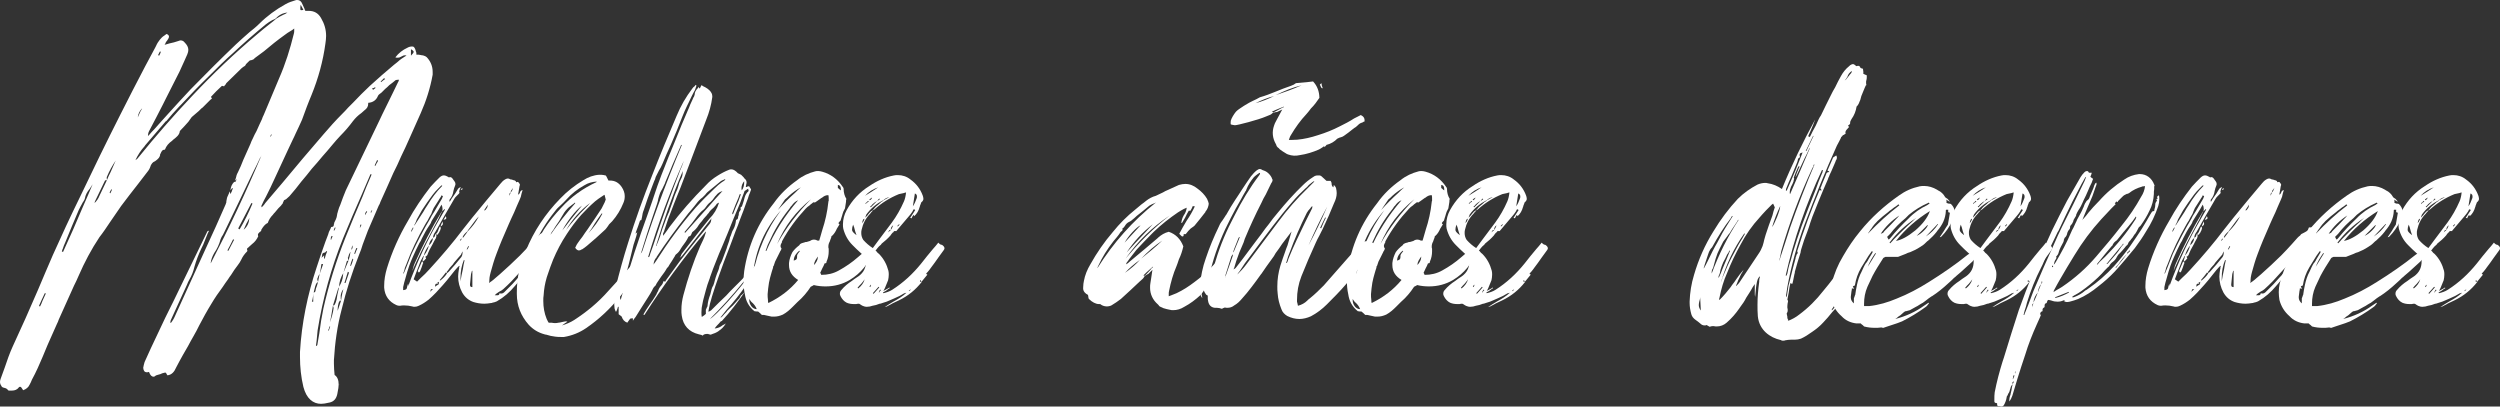
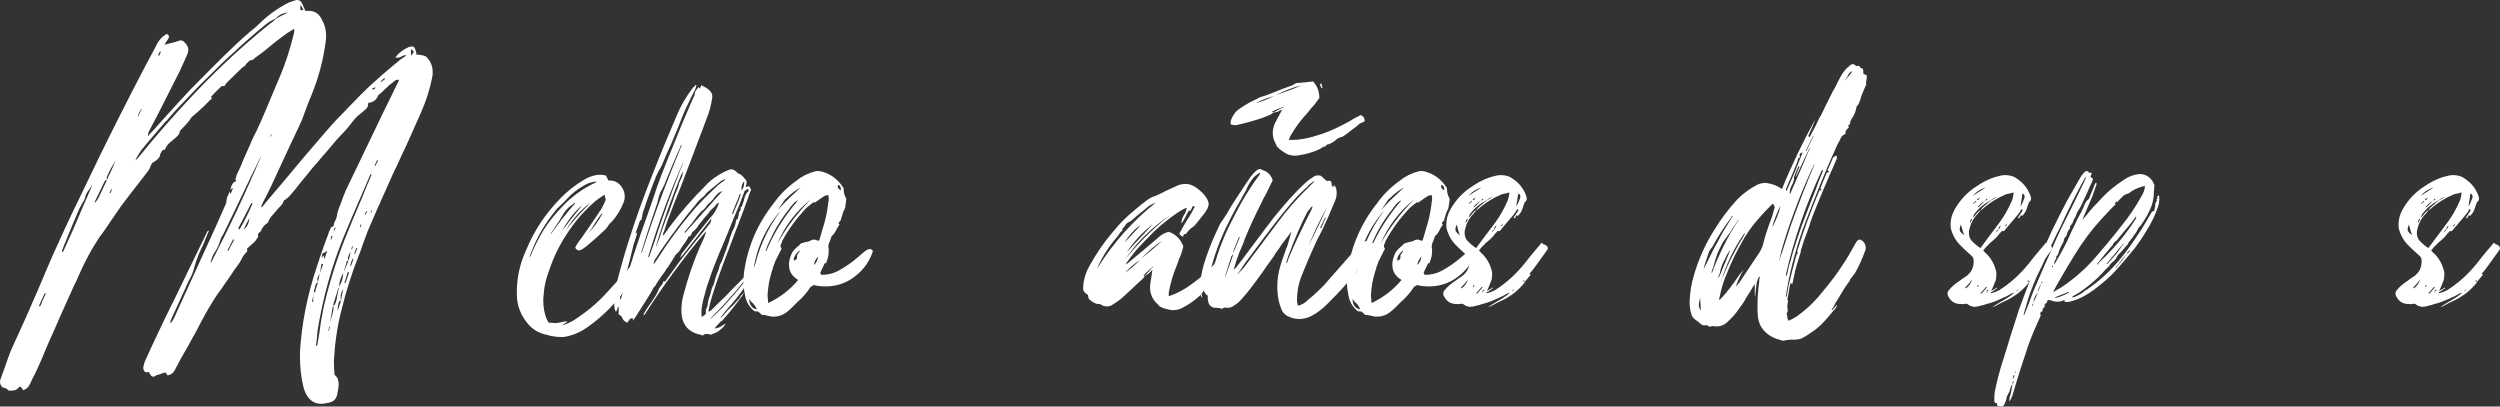
<svg xmlns="http://www.w3.org/2000/svg" version="1.1" id="Layer_1" x="0px" y="0px" viewBox="0 0 2210.1 359.4" style="enable-background:new 0 0 2210.1 359.4;" xml:space="preserve">
  <rect x="0" y="0" width="2210.1" height="359.4" fill="#333333" stroke="none" />
  <style type="text/css"> .st0{fill:#FFFFFF;} </style>
  <g>
    <path class="st0" d="M17.1,342l-0.3,0.3c-1.5,2.1-3.6,3-6.3,3H9.9H8.1c-0.3,0-0.6,0-0.9-0.3c-0.9-1.2-1.8-1.8-3.3-2.1 c-1.2-0.3-2.4-0.6-2.7-1.8c-0.9-1.2-1.2-2.4-1.2-3.6c0-0.9,0.3-1.8,0.6-2.7l3.6-9.9c2.1-6.3,4.2-12.3,6.9-18.3 c7.8-16.8,15.3-33.6,22.5-50.4c4.5-10.5,8.7-20.7,13.2-30.9c7.5-16.8,15.3-33.6,23.4-50.1c11.7-24.6,23.7-49.2,36-73.5 c7.2-14.4,14.7-28.8,22.2-43.2c3-5.7,6-11.1,9-16.8c0.3-0.3,0.3-0.9,0.6-1.2c0.9-2.1,2.1-3.9,3.3-5.4c1.2-1.5,2.4-2.7,3.9-3.6 c0.9-0.6,1.5-1.2,2.1-1.5c1.5,0.6,2.1,1.5,2.1,2.4c0,0.6-0.3,1.2-0.6,1.8c-0.6,0.9-1.2,2.1-2.1,3c-0.3,0.9-0.6,1.5-1.2,2.4 c1.5-0.3,3-0.9,4.2-1.2c2.7-0.6,5.4-1.2,7.8-2.1c0.9-0.3,1.5-0.6,2.1-0.6c1.5,0,2.7,0.6,3.6,1.8c2.1,2.1,3.3,4.2,3.3,6.6 c0,1.2-0.3,2.4-0.9,3.9c-0.9,1.8-1.5,3.6-2.4,5.4l-4.5,9.9c-3.9,7.8-7.8,15.6-12,23.7l-2.7,5.4c-2.1,3.9-3.9,7.5-5.7,11.1 c-2.1,4.2-4.5,8.4-6.6,12.6c-0.6,1.2-0.9,2.7-0.9,4.2c0.9-0.9,2.1-2.1,3-3.3c2.1-2.1,4.2-4.5,6.3-6.9l8.1-9 c6.6-7.5,13.5-14.7,20.4-22.2c13.2-13.5,26.4-26.7,39.9-39.6c3.9-3.6,7.8-7.2,12-10.8c3-2.4,6-4.8,8.7-7.5 c6.9-6.9,14.7-12.6,23.4-17.4c2.7-1.5,5.4-2.4,8.4-3.3c0.6-0.3,1.2-0.3,1.8-0.3c2.1,0,3.6,1.2,4.5,3.6c0.6,1.2,1.2,2.4,1.8,3.9 c0.3,0.6,0.3,1.2,0.6,1.8c0.3,0.3,0.6,0.3,0.9,0.3h1.8h0.6c4.8,0,8.4,2.1,10.8,6.3c3,5.1,4.5,10.2,4.5,15.9c0,2.1-0.3,4.5-0.6,6.6 c-2.1,15.6-6.3,30.9-12.3,45.6c-1.5,3.3-2.7,6.9-4.2,10.5c-1.5,3.9-2.7,7.5-4.2,11.4c-1.8,3.9-3.6,8.1-5.7,12.3 c-0.9,1.8-1.5,3.6-2.4,5.1c-1.5,3.3-3.3,6.9-4.8,10.2c-3.9,8.1-7.5,16.5-11.4,24.6c-2.4,5.1-4.8,10.5-7.5,15.6 c-1.5,2.7-2.7,5.1-3.9,7.8c-0.3,0.3-0.3,0.9,0,1.8l1.2-1.2c0.9-0.9,1.5-1.8,2.1-2.7l15.3-18c12-14.4,24-28.8,36.3-42.9 c5.1-6,10.5-12,16.2-17.7c1.8-1.8,3.6-3.6,5.4-5.7l4.2-4.2c4.8-5.1,9.9-10.2,15-15c6.9-6.3,14.1-12.6,21.3-18.6 c1.8-1.5,3.6-2.7,5.1-4.2c1.2-0.9,2.4-1.8,3.9-2.7c0.6-0.3,1.2-0.9,2.1-1.2c-0.6-0.3-1.2-0.3-1.5-0.3c-0.9,0-1.8,0.3-3.3,1.2 c-1.5,0.9-2.4,0.9-3.3,0.9c-0.6,0-1.2,0-1.8-0.3c3-3.9,6.6-6.6,10.5-8.4c1.5-0.9,3-1.2,4.2-1.2c0.9,0,2.4-0.3,3.6,4.8 c0.3,0.3,0.3,0.9,0.3,1.5v0.9h1.8c1.2,0.3,2.4,0.3,3.3,0.6h0.6c1.2,0.3,2.7,0.9,3.6,1.8c3.3,3.6,5.1,7.8,5.1,12.9V66 c-2.1,11.7-5.7,23.1-10.5,33.9c-3.3,7.5-6.6,14.7-9.9,22.2c-2.4,5.4-4.8,10.8-7.5,16.2c-2.1,5.1-4.5,9.9-6.9,14.7 c-3.9,8.7-7.5,17.1-11.4,25.5c-0.3,1.2-0.9,2.4-1.5,3.3c-3.3,7.5-6.3,14.7-9.6,22.2c-1.5,3.9-3,8.1-4.5,12 c-0.9,3.3-2.1,6.3-3.3,9.3c-6.3,15.9-11.4,31.8-15.3,48c-3.9,14.7-6,29.7-6.9,45v3.3c0,3.3,0.3,6.6,0.6,9.9 c2.4,1.5,3.6,4.5,3.6,8.4c0,1.5-0.3,4.2-1.2,8.4c-0.9,4.2-3,6.6-6.6,7.5c-3.6,0.9-6.3,1.2-7.8,1.2c-6.9,0-12.9-4.5-15.6-15 c-2.1-8.7-3-17.7-3-26.4v-4.5c1.5-25.5,6.6-50.4,14.7-74.7c2.4-7.5,5.1-15.3,7.8-22.8c0.9-2.1,1.5-4.2,2.4-6.3 c0.3-1.5,0.9-3,1.8-4.5c0.3-0.6,0.6-1.2,0.9-2.1c2.1,0,2.4-1.2,2.4-2.7c0.3-0.3,0.3-0.9,0.3-1.2c0.3-0.3,0.3-0.9,0.6-1.2 c0.6-1.2,1.2-2.4,1.5-3.6c0.3-0.9,0.3-2.1,0.6-3.3c0.3-0.6,0.3-1.2,0.6-2.1c0.6-2.1,1.2-3.9,2.1-5.7c1.5-4.2,3-8.4,4.8-12.6 c9.9-20.7,19.8-41.1,29.7-61.8c0.9-1.8,1.8-3.6,2.7-5.7c3-6,6-12,9-18.3c1.5-3.3,3.3-6.6,4.8-9.9c0.3-0.3,0.3-0.6,0.6-1.2 c0-0.3,0-0.6,0.3-0.9c-1.2,0-2.1,0-3,0.3c-1.8,1.5-3.6,3-5.7,4.5l-0.3,0.3c-0.9,0.9-2.1,2.1-3.3,3l-3.3,3.3 c-0.3,0.3-0.9,0.6-1.2,0.9c-0.9,0.6-1.5,1.2-1.8,1.8c-1.5,3.9-4.5,6-8.7,6.3v0.9c0,2.4-1.2,4.2-3.3,5.7c-0.9,0.9-1.8,1.5-2.7,2.4 c-3,2.1-5.4,4.5-7.5,7.2c-3.3,4.5-7.2,9-11.1,12.9c-2.4,2.7-4.8,5.1-6.9,7.8c-3,3.6-6,7.2-9,10.5c-3,3.6-6,7.2-9.3,10.8 c-3,3.9-6,7.5-9.3,11.4c-3.3,4.5-6.9,8.7-10.5,12.9c-0.9,0.9-2.1,1.8-3,2.7l-1.8,0.9c-0.3,0.9-0.9,1.8-1.2,2.7v0.3 c-0.6,0.6-1.2,1.2-1.5,1.8l-2.4,2.4c-0.9,1.2-2.1,2.4-3,3.6c-0.6,0.6-1.2,1.2-1.8,2.1c-2.1,2.1-3.6,4.5-4.5,7.2 c-2.7,1.2-4.2,3.6-5.7,6c0,0.3,0,0.9-0.3,1.2c-0.3,0.3-0.9,0.6-1.2,0.9c-0.9,0.9-1.5,1.5-1.5,2.4c0,0.3,0,0.6,0.3,1.2 c-1.2,2.7-3,5.1-5.4,6.9c-0.9,0.9-2.1,1.8-3,2.7l-0.6,0.6c-0.9,0.3-0.9,1.2-0.9,1.2c0,0.3,0,0.9,0.3,1.2c0,0.6-0.3,0.9-0.3,0.9 c-2.1,2.1-3.9,4.5-5.1,7.2c-0.9,1.8-1.8,3.3-3,4.8c-2.1,2.7-4.2,5.7-6,8.7c-0.9,1.2-1.8,2.4-2.7,3.9c-1.5,2.1-3.3,4.5-4.8,6.9 c-3.6,4.8-6.9,9.6-9.9,14.7c-3.9,6.3-7.5,12.9-10.8,19.2c-1.5,3.3-3.3,6.3-5.1,9.6c-1.5,2.7-3.3,5.7-4.8,8.7 c-1.5,2.7-3,5.1-4.5,7.8c-2.1,3.6-3.9,7.2-6,11.1c-1.5,3.6-3.9,6.6-7.8,6.9c0-0.3,0-0.3-0.3-0.6c-0.3-0.9-0.9-1.5-1.2-1.8h-0.6 c-0.3,0-1.5,0.3-2.4,0.6c-0.9,0.6-2.1,0.9-3.3,1.2s-2.4,0.6-3.3,1.5c-0.3,0.3-0.9,0.3-1.2,0.3c-1.2,0-2.7-0.9-3.9-4.2 c-0.9,0.3-1.5,0.3-1.8,0.3c-2.1,0-3-1.2-3.3-3.9c0.3-1.5,0.6-3.3,1.2-5.1c3.6-8.1,7.5-16.5,11.4-24.6c4.5-9.9,9.3-19.5,14.1-29.1 c1.5-3.3,3.3-6.6,4.8-9.9c8.4-17.1,16.8-34.5,25.2-51.9c0.3-0.3,0.6-0.6,1.5-0.6c-0.3,0.9-0.9,1.5-1.2,2.4c-0.9,2.1-1.5,3.9-2.4,6 c-0.9,2.7-2.1,5.1-3.3,7.5c-2.4,5.1-4.5,10.5-6,15.9c-0.9,3.9-2.4,7.8-4.5,11.4c-0.9,1.5-1.5,3-2.1,4.5c-2.7,6-5.4,12-8.1,17.7 c-2.1,4.5-4.2,9.3-6.3,13.8c0,0.3-0.3,1.2-0.3,1.5c0,0.3,0,0.6,0.3,0.9c0.3-0.3,0.9-0.9,1.2-1.5c0.9-1.2,1.5-2.4,2.1-3.6 c9.3-20.1,18.3-40.5,27.6-60.6c6-12.9,12-26.1,17.7-39.3c0.3-0.6,0.3-1.2,0.6-1.8v-0.9c0.3-0.9,0.3-2.1,0.6-3 c0.3-0.6,0.3-1.2,0.6-1.5c0.3-0.9,0.9-1.8,1.2-2.7c0.3-0.6,0.3-1.2,0.6-1.5c0,0.3,0.3,1.2,0.6,2.4c0.9-1.5,1.5-3,1.8-4.2 c0.3-0.3,0.3-0.6,0.3-0.9h-0.3l-0.3-0.3c-0.3,0.3-0.3,0.6-0.6,0.9c-0.3,0.3-0.6,0.9-0.9,1.2c0.3-3,1.2-5.4,3.3-7.5 c1.5,0,1.5,0,2.1-2.7c-0.3,0.3-0.3,0.6-0.6,0.9l-0.9,0.9c0.3-0.9,0.6-1.5,0.9-2.4c0.3-1.8,0.9-3.6,1.8-5.1 c1.8-3.6,3.3-7.2,4.8-11.1c2.1-4.5,4.2-9.3,6.3-14.1c0.6-1.5,1.2-3.3,2.1-4.8c0.9-2.1,2.1-4.5,3.3-6.6c1.5-3.6,3.3-7.2,4.8-10.5 c0.3-1.2,0.9-2.4,1.5-3.6c4.5-10.5,9-21.3,13.5-32.1c5.7-12.9,9.9-26.4,13.2-39.9c0.3-0.9,0.3-1.8,0.3-2.7v-1.8 c-0.9,0.9-2.1,1.5-3,2.1c-2.1,1.2-3.9,2.4-5.4,3.6c-6.3,4.5-12.3,9.3-18.3,14.4c-2.7,2.1-5.4,3.9-8.1,6l-1.2,1.2 c-0.3,0-0.3,0-0.6,0.3c-0.3,0-0.6,0-0.9,0.3c-0.9,0-1.5,0.3-2.1,0.6l-3,3c-0.3,0.6-0.6,1.2-0.9,1.5c-0.9,0.6-2.1,1.2-3,2.1 c-4.5,4.5-9,8.7-13.5,13.2c-0.3,0.9-0.9,1.5-1.5,2.1c-0.3,0.3-0.3,0.3-0.3,0.6h-0.9c-0.3,0-0.9-0.3-0.9-0.3c-0.3,0-0.3,0-0.6,0.3 c-3.3,3-6.3,6-9.3,9.3v0.3c0,0,0.3,0.3,0.3,0.6c0.3,0.3,0.3,0.3,0.6,0.3c-0.3,0.6-0.9,1.2-1.5,1.5l-2.7,2.7l-4.2,4.2 c-0.6,0.3-1.2,0.9-1.8,1.5l-1.5,1.5l-6.3,5.4c-0.9,1.5-2.1,2.7-3,4.2c-2.4,2.7-4.8,5.4-7.5,8.1c-0.3,3.6-3.3,5.7-6,7.8l-0.9,0.9 c-3,2.1-5.1,4.5-6.3,7.8c-2.4,0-3,1.5-3.9,3.6l-0.3,0.3c0,2.7-1.8,4.2-3.3,5.4c-0.3,0.3-0.9,0.6-1.2,0.9c-2.4,0.9-3,2.4-3.9,3.9 v0.3c-0.3,0.3-0.3,0.9-0.6,1.5c-0.3,0.9-0.9,1.8-1.5,2.7l-9,11.7c-5.1,6.3-9.9,12.9-15,19.5l-9.9,14.4c-3,4.5-6,9-9.3,13.2 c-7.2,10.8-13.2,22.2-18.3,33.9c-1.5,3.3-2.7,6.3-4.2,9c-4.5,9.9-9,20.1-13.5,30c-0.3,1.2-0.9,2.4-1.5,3.6 c-2.7,6.3-5.7,12.6-8.4,18.9c-2.7,6.9-5.7,13.5-8.7,20.4c-1.5,3.3-3.3,6.9-5.1,10.2c-0.6,1.5-1.2,3-2.1,4.5c-0.9,2.1-3,3.9-5.7,4.8 c-0.3-0.6-0.6-1.2-0.9-1.5c-0.3-0.6-0.9-1.2-1.2-1.5H17.1z M35.1,270.9h0.3c0.9-1.5,1.5-3.3,2.1-4.8c0.9-2.1,2.1-4.5,3-6.6 c-0.3-0.3-0.6-0.3-0.9-0.3c-1.8,3.9-3.6,7.5-5.1,11.1L35.1,270.9z M79.2,167.1c-2.1,2.4-3.6,5.1-4.2,8.4c0,0.3-0.3,0.9-0.6,1.5 c-0.3,0.3-0.3,0.3-0.3,0.6c-0.6,0.9-1.2,1.5-1.5,2.4c-0.9,1.8-2.1,3.6-3,5.7c-3.9,9.3-8.1,18.9-12,28.8c-0.9,1.8-1.5,3.6-2.1,5.4 c-0.3,0.3-0.3,0.9-0.6,1.5c0,0.3,0,0.6-0.3,0.9c0.3,0.3,0.9,0.3,1.2,0.3c6-12.9,11.7-26.1,17.4-39.6c3-6.9,6-13.5,8.7-20.1 C81,164.4,80.1,165.6,79.2,167.1z M93.9,159.3c-0.9,0-1.2,0.3-1.5,1.2c0,0.3,0,0.3-0.3,0.6c-2.7,5.4-5.1,10.8-7.8,16.2 c-0.3,0.3-0.3,0.9-0.6,1.5v0.6c1.8-1.8,3.3-3.9,4.2-6.3c2.1-4.5,4.5-9.3,6.6-13.8c0.9-2.4,2.1-4.8,3.3-7.2c1.5-3.3,3-6.9,4.5-10.2 c-3,4.5-5.7,9.3-7.8,14.4c-0.3,0.9-0.3,1.2,0,2.1v0.9H93.9z M97.5,171c0-0.3,0-0.3,0.3-0.6c0.3-0.9,0.9-1.8,1.2-2.7 c-0.3,0-0.3,0-0.3-0.3h-0.3c-0.6,0.9-1.2,2.1-1.5,3L97.5,171z M240.9,17.7c-2.1,1.2-4.2,2.4-6,3.9c-9.9,8.1-19.5,16.5-28.8,25.2 c-7.2,6.3-14.1,13.2-21,20.1c-8.7,8.4-17.1,17.1-25.2,25.8l-1.5,1.5c-3.9,4.2-7.8,8.4-11.4,12.9c-0.3,0-0.3,0-0.6,0.3 c-6,6.9-12,14.1-18,21c-0.3,0.3-0.3,0.6-0.6,0.9c-3.3,3.6-6,7.8-8.1,12.3c0.9-0.6,1.8-1.2,2.4-2.1c15.3-18.9,31.2-37.2,47.7-54.6 c18.3-19.5,37.5-37.8,57.9-54.9c3.9-3.3,7.5-6.3,11.4-9.3c1.8-1.5,3.6-2.7,5.1-4.2c2.1-1.2,3.9-2.4,6-3.3c1.5-0.6,2.7-1.2,3.9-2.1 c-3.9,0.3-7.5,2.1-10.2,5.1C243,16.8,242.1,17.4,240.9,17.7z M121.8,103.8c0.9-1.8,1.5-3.6,2.4-5.4c0.6-0.9,1.2-1.8,1.5-2.7 C123.3,98.1,122.1,100.8,121.8,103.8z M140.7,49.2l0.9-1.8c0.3-0.6,0.3-1.2,0.6-1.5l-0.3-0.3h-0.6c-0.3,0.9-0.9,1.5-1.2,2.4 c-0.3,0.3-0.3,0.6-0.3,0.9C140.1,48.9,140.4,48.9,140.7,49.2z M229.8,139.8c-0.9,1.8-1.8,3.6-2.7,5.7s-2.1,3.9-3,6 c-8.7,18-17.1,36-25.8,53.7c-0.3,0.9-0.9,1.5-1.2,2.4c-0.9,1.2-1.5,2.4-2.1,3.9c-1.2,4.5-3,8.4-5.7,12.3c-1.5,2.7-2.7,5.7-3,8.4 v0.6c16.2-31.2,31.2-63,45-95.7C231,138,230.4,138.9,229.8,139.8z M201.3,221.4c0.3,0.3,0.3,0.3,0.6,0.3c1.5-2.7,2.7-5.4,4.2-8.1 c0.3-0.6,0.6-1.2,0.9-1.5c-0.3-0.3-0.6-0.3-0.9-0.6l-2.7,5.4c-0.9,1.5-1.5,3-2.4,4.5H201.3z M210.9,202.2c0.3,0.3,0.6,0.3,0.9,0.6 c4.5-7.5,8.1-15,11.4-22.8l-0.3-0.3c-0.3,0-0.3,0-0.6-0.3l-11.7,22.5L210.9,202.2z M220.5,192.6c-0.9,1.8-1.8,3.6-2.7,5.1 c-0.9,1.8-1.5,3.6-2.4,5.4C218.7,200.4,220.2,196.8,220.5,192.6z M239.7,118.8c-0.3,0.6-0.6,1.2-0.9,2.1h0.3 c0.3-0.6,0.9-1.2,1.2-1.8C240,119.1,240,119.1,239.7,118.8z M265.5,7.8c0,0.9,0,1.2,0.9,1.2c0.3,0,0.9,0,1.8-0.3 c-0.6-1.2-1.5-2.7-2.4-4.5C265.5,5.7,265.5,6.9,265.5,7.8z M276.9,266.7v-2.4c0-1.8,0-3.6,0.3-5.1c-0.3,1.5-0.6,3.3-0.9,5.4 c-0.3,0.9-0.3,1.5-0.6,2.1H276.9z M278.7,257.7c0.3-0.3,0.3-0.9,0.3-1.5c0.3-0.3,0.3-0.9,0.3-1.2c0.6-1.5,1.2-3,1.5-4.5 c0.3-0.3,0.3-0.6,0.3-0.9c-0.6,0-0.9,0.3-1.2,0.6L279,252c0,0.3,0,0.6-0.3,0.9c-0.3,1.5-0.9,3.3-1.2,4.8c0,0.3,0,0.6-0.3,0.9 C277.8,258.6,278.4,258.3,278.7,257.7z M279.9,305.7c0.3,0,0.3,0,0.3-0.3l0.3-0.3c0.6-3.6,1.2-7.2,1.8-10.5 c0.9-7.5,2.1-14.7,3.6-21.9c4.8-21.3,11.4-42.3,19.5-62.7c4.8-12,9.9-24,15-36c2.1-5.7,4.5-11.1,6.9-16.8c0.3-0.6,0.6-1.2,0.9-2.1 c0-0.3,0-0.9,0.3-1.2c-0.9,0-1.2,0.3-1.2,0.6c-2.4,5.7-4.8,11.1-7.2,16.8c-5.7,12.9-11.4,26.1-16.8,39.3 c-10.5,26.1-18,53.4-22.5,81.3c-0.3,3-0.6,6-0.9,9.3l-0.6,4.5H279.9z M280.8,245.7c-0.3,0.3-0.3,0.9-0.3,1.2c0,0.6,0.3,1.2,0.6,2.1 c0.3-0.3,0.3-0.6,0.3-1.2c0.3-2.1,0.9-3.9,1.2-5.7c0.9-2.7,2.1-5.7,3-8.4c-0.3-0.3-0.3-0.3-0.6-0.3h-0.6l-0.3,0.3 c-0.3,2.7-0.9,5.7-1.5,8.4C281.7,243.3,281.1,244.5,280.8,245.7z M286.5,228.6h0.6c0.3-0.9,0.6-2.1,0.9-3.3c0.3-0.9,0.9-2.1,1.2-3 l-0.3-0.3h-0.3l-1.2,1.2c-2.4,0.3-2.7,1.2-2.7,3.3c-0.3,0.3-0.3,0.9-0.3,1.5c0.3-0.3,0.3-0.6,0.6-0.9c0.9-0.3,1.2-1.2,1.5-1.5 V228.6z M290.7,292.5v-0.3c0.3-1.2,0.9-2.4,1.2-3.6h-0.6c-0.3,0.6-0.3,1.2-0.6,2.1l-0.6,1.2L290.7,292.5z M294.9,272.7 c0-0.6,0-1.2-0.3-1.8c-0.3-0.3-0.3-0.3-0.3-0.6c0.3-0.3,0.3-0.3,0.6-0.3c0.3,0,0.9-0.3,0.9-0.6c0.9-1.5,1.5-3.3,1.8-4.8 c0.3-2.7,0.9-5.1,1.5-7.8c0.3-0.9,0.3-1.8,0.6-2.7l-0.3,0.3c-0.3,0.3-0.6,0.9-0.6,1.2c-1.5,4.8-3,9.6-4.5,14.7 c-0.3,2.4-0.9,4.8-1.2,7.2c-0.3,2.4-0.9,4.8-1.5,7.5C293.1,281.1,294.3,276.9,294.9,272.7z M293.1,208.5c-0.3,0.6-0.3,1.2-0.6,1.5 c0,0.6,0,1.2-0.3,1.5c0.3,0.3,0.3,0.3,0.6,0.3c0.3-0.3,0.3-0.6,0.3-0.9l0.6-1.2c0.3-0.3,0.3-0.6,0.3-0.9 C293.7,208.8,293.4,208.8,293.1,208.5z M295.5,203.7v0.3c0.3-0.9,0.9-1.8,1.2-2.7h-0.3c0-0.3,0-0.3-0.3-0.3 c-0.3,0.3-0.3,0.9-0.6,1.2c-0.3,0.6-0.3,1.2-0.6,1.5H295.5z M300.6,265.8c-0.3,0-0.3,0-0.3,0.3c-1.5,1.5-1.8,6.6-1.8,7.5v1.2 c0.9-3,2.1-6,3-9c0.3-1.5,0.3-2.7,0.6-3.9c0.3-2.1,0.9-4.2,1.5-6.3c-1.5,1.8-2.1,3.6-2.4,5.7v1.5v1.5c0.3,0.6,0.3,1.2,0.3,1.5 H300.6z M303.3,243c0-0.6,0-1.2,0.3-1.8l4.5-10.8c0.9-2.7,1.5-5.4,1.8-8.1c0,0.3,0,0.3-0.3,0.6c-0.9,1.5-1.5,3-1.8,4.5 c-0.3,0.3-0.3,0.3-0.3,0.6c0,0,0.3,0.6,0.3,1.5c0.3,0.3,0.3,0.6,0.3,0.9h-0.6c-0.3,0.3-0.9,0.3-0.9,0.6c-0.9,2.7-1.5,5.4-2.4,8.1 c-0.3,0.9-0.3,1.5-0.6,2.1c-2.4,3.9-3.6,7.8-3.9,12.3C301.8,250.2,303,246.9,303.3,243z M299.7,339.6l0.3,0.3 C299.7,339.9,299.7,339.9,299.7,339.6z M305.4,250.2c0.9-2.7,1.8-5.1,2.7-7.8c0.3-0.6,0.3-1.2,0.3-1.8h-0.6c0-0.3,0-0.3-0.3-0.3 c-0.9,3.3-2.1,6.6-3,9.9H305.4z M311.7,228.6c-0.3,0.9-0.9,2.1-1.2,3c-0.3,0.9-0.6,2.1-0.9,3.3c0.3,0,0.3,0,0.6,0.3 c0.9-2.1,1.5-3.9,2.1-6L311.7,228.6z M311.7,218.4c0-0.3,0-0.9-0.3-1.5c-0.3,1.2-0.6,2.4-0.9,3.9 C311.4,220.2,311.7,219.3,311.7,218.4z M315.6,219.3H315c-0.3,0.9-0.9,2.1-1.2,3c-0.3,0.6-0.3,1.2-0.6,2.1h0.3c0.3,0,0.3,0,0.3,0.3 c0.3-0.9,0.6-1.5,0.9-2.4c0.3-0.9,0.9-1.8,1.2-2.7L315.6,219.3z M319.2,198.6c-0.3,0-0.3,0-0.3-0.3c-0.3,0.3-0.3,0.9-0.6,1.5 c0,0.3,0,0.9-0.3,1.2c0.3,0,0.3,0,0.3,0.3l1.2-2.4C319.5,198.6,319.5,198.6,319.2,198.6z M324,186.6c-0.3,0.3-0.3,0.3-0.3,0.6 c-0.3,0.3-0.6,0.6-0.6,0.9c-0.3,0.3-0.3,0.6-0.3,1.2c0.3,0.3,0.3,0.6,0.3,0.9c0.3-0.3,0.3-0.9,0.3-1.2c0.3-0.6,0.9-1.2,1.2-1.8 L324,186.6z M327.9,187.8c0,0.3,0,0.3,0.3,0.3c0-0.3,0-0.6,0.3-0.9c0.3-0.3,0.3-0.9,0.6-1.2c-0.3,0-0.3,0-0.3-0.3 c-0.3,0.3-0.3,0.3-0.3,0.6c-0.3,0.3-0.6,0.9-0.9,1.2L327.9,187.8z M331.8,77.4l-0.3-0.3c-0.3,0.3-0.6,0.3-0.9,0.6 c-0.6,0.3-1.2,0.3-1.8,0.6l0.9,0.9v0.3c0.9-0.6,1.5-1.2,2.4-1.8C331.8,77.7,331.8,77.7,331.8,77.4z M333.9,141.9 c-0.3-0.3-0.3-0.3-0.6-0.3c-0.3,0.9-0.9,2.1-1.5,3.3c-0.3,0.3-0.3,0.9-0.6,1.5c0.3,0,0.3,0,0.6,0.3c0.3-0.9,0.9-1.5,1.2-2.4 c0.3-0.6,0.9-1.2,1.2-2.1C334.2,141.9,334.2,141.9,333.9,141.9z M336.9,72.6c0.9-0.9,2.1-1.5,3-2.4c0.3,0,0.3,0,0.6-0.3 c-0.3-0.3-0.3-0.3-0.6-0.3c0-0.3,0-0.3-0.3-0.6l-3,3C336.6,72.3,336.6,72.3,336.9,72.6z M365.7,45.9c0,0,0.3-0.9-2.4-2.4v5.7 C364.8,47.7,365.7,46.5,365.7,45.9z" />
-     <path class="st0" d="M373.8,229.2c0.3-0.3,0.3-0.6,0.3-0.9c0.3-0.6,0.3-1.2,0.6-1.8v-0.6c-0.3,0.3-0.6,0.9-0.9,1.2 c-0.6,1.2-1.2,2.4-1.8,3.3l-4.5,11.7c-0.6,1.5-1.2,3.3-1.8,4.8c0.9,0.6,1.8,1.2,3,2.1l3.3-3.3c2.7-2.4,5.1-4.8,7.5-7.5 c10.5-11.4,20.7-23.4,30-35.7c2.7-3.3,5.4-6.9,8.1-10.2c8.1-9.9,16.5-20.1,24.9-30c1.2-1.5,2.4-2.7,3.9-3.6 c1.5-0.9,2.4-0.9,2.7-0.9c0.6,0,1.2,0.3,1.8,0.6c0.3,0.3,0.9,0.3,1.2,0.3c0.3,0,0.6,0,0.9,0.3c0.3,0,0.6,0,0.9,0.3 c0.9,0,1.8,0.6,2.1,0.9c0,0.9,0.6,0.9,0.6,0.9c0.3,0,0.3,0,0.6-0.3c0.3,0,0.9,0,1.2,0.3c0,0.3,0,0.3,0.3,0.6 c0.9,0.9,0.9,1.5,0.9,1.5c0,0.3,0,0.9-0.3,1.2l-0.9,5.4c-0.3,0.9-0.3,1.5-0.3,2.4c0.3-0.3,1.2-0.9,1.5-1.8c0.3-1.2,0.9-2.1,2.4-2.4 c-0.3,0.9-0.6,2.1-0.9,3c-0.3,2.1-0.9,3.9-1.8,5.7c-1.5,3.6-3.3,7.2-4.8,11.1c-1.5,3.3-3.3,6.9-4.8,10.5c-0.3,0.6-0.6,1.2-0.9,2.1 c-3.6,8.1-6.9,15.9-9.9,24c-2.1,5.4-3.6,10.8-5.1,16.2c-0.3,0.9-0.3,1.5-0.6,2.4c-0.3,1.5-0.6,3-0.6,4.5c0,0.9,0,1.8-0.3,2.7 c0.9-0.6,1.5-1.2,2.1-1.5c1.2-0.9,2.4-1.8,3.3-2.7c1.5-1.2,2.7-2.4,4.2-3.6c6-5.4,12-10.8,17.7-16.5c3.3-3.3,6.6-6.9,9.6-10.2 c1.5-1.8,3.3-3.6,4.8-5.4c0.9-0.9,1.5-1.5,2.4-2.1c0.3-0.3,0.6-0.9,0.9-1.2h0.3c0-0.3,0-0.3,0.3-0.3c4.5-2.4,5.1-2.1,6.3-5.7h2.7 c-0.6,1.5-1.2,3.3-1.8,4.8c-0.3,1.2-0.9,2.4-1.2,3.3h0.3l0.3-0.3c0.3,0,0.3,0,0.3,0.3h0.3c-1.5,1.5-2.7,3.3-3.9,4.8 c-0.3,0.3-0.3,0.6-0.6,0.9c-0.3,0.3-0.9,0.9-1.2,1.5l-0.9,0.9l-1.2,1.2c-2.1,3-4.5,6-6.6,8.7c-1.2,1.8-2.4,3.6-3.6,5.1 c-0.6,0.9-1.2,1.5-1.8,2.1c-0.9,1.2-2.1,2.4-3.3,3.6l-9.9,10.8c-2.4,2.4-4.8,4.8-7.2,6.9c-0.9,0.9-2.1,1.5-3.3,2.1 c-0.6,0.3-1.2,0.9-1.8,1.2c-0.9,0.6-1.8,1.2-2.4,2.1h0.6h1.2c0.9,0,2.1,0.3,2.4-1.8c0.6,0.3,1.2,0.3,1.5,0.3c0.3,0,1.5,0,2.7-1.2 l7.2-7.2c3.3-3.6,6.3-7.2,9.6-10.5c1.2-1.5,2.4-3,3.9-4.5c0.9,0.9,0.9,1.2,0.9,1.5c0,0.3,0,0.3-0.3,0.6c-0.6,0.9-1.2,1.5-1.8,2.4 c-0.9,1.2-2.1,2.4-3,3.6c-0.6,0.9-1.2,1.5-1.8,2.4l-5.4,6.3c-4.5,5.4-9.6,9.9-15.9,13.5c-1.2,0.6-2.4,0.9-3.9,1.2 c-0.3,0.3-0.9,0.3-1.2,0.3c-2.1,0.3-3.9,0.6-6,0.6c-3.3,0-6.6-0.6-9.6-1.5c-4.2-1.5-7.5-4.2-9.9-8.4c-2.4-4.5-3.6-9.3-3.6-14.1 c0-2.1,0.3-3.9,0.6-6c0.3-0.6,0.3-1.2,0.3-2.1c0.3-0.3,0.3-0.9,0.3-1.5c-0.6,0.3-1.2,0.9-1.5,1.2c-0.9,0.9-1.5,1.8-2.4,2.7l-7.2,9 c-1.2,1.5-2.4,2.7-3.6,4.2c-3.9,4.5-8.1,9-12.6,12.9c-2.7,2.1-5.4,3.9-8.7,5.4c-1.2,0.6-2.4,0.9-3.6,0.9c-0.9,0-1.5,0-2.1-0.3 c-2.4-0.6-4.8-0.9-7.2-0.9c-1.2,0-2.4,0-3.6,0.3h-0.9c-0.9,0-1.5-0.3-2.4-0.6c-6.6-3-10.2-8.1-10.8-15.3v-1.8 c0-5.1,0.9-10.2,2.4-15.3c4.5-14.7,10.8-28.8,18.6-42c5.7-10.5,12.6-20.7,20.1-30.3c2.4-2.7,5.1-5.4,7.8-8.1 c2.7-2.4,4.5-2.4,8.1-0.3v0.3c0.6-0.3,1.2-0.3,1.5-0.3c0.9,0,1.8,0.9,2.7,2.4c0.3,0.3,0.6,0.9,0.9,1.2c0.6,0.9,0.9,1.5,0.9,2.4 c0,0.3,0,0.9-0.3,1.5c-0.6,1.5-1.2,3-1.5,4.8c-0.3,2.7-1.5,5.4-3.3,7.5c-0.3,0.3-0.3,1.2,0,2.1c0.6-0.9,1.2-2.1,1.8-3 c2.1-2.7,3.9-5.7,5.7-8.7c0.6-0.6,1.5-1.2,2.4-1.5l-0.9,1.8c-0.3,1.2-0.6,1.8-0.6,2.1c0,0.3,0,0.9,0.3,1.2c0,0.3-0.6,0.9-0.9,1.2 l-0.9,0.9l-0.9,0.9c-0.6,0.6-1.2,1.2-1.8,2.1c0,0.3,0,0.3-0.3,0.6c-5.7,9.6-11.1,19.2-16.5,28.8c-0.3,0.3-0.3,0.6-0.6,0.9 c-0.9,1.2-1.5,3-1.5,4.5c-2.1,1.8-3.3,3.9-3.6,6.6c-2.1,2.7-3.6,5.4-4.5,8.7h0.3c2.1-2.7,3.3-5.4,4.2-8.7c2.1-1.8,3.3-3.9,3.6-6.6 l0.3-0.3c0.9-0.3,1.5-1.2,1.5-2.1v-0.3l0.9-0.9c0.6-0.6,1.2-1.2,1.5-2.1c0.3-0.9,0.6-1.5,0.9-2.4c0.3-0.3,0.3-0.9,0.6-1.5l0.3-0.3 h0.3c0.3,0.3,0.6,0.9,0.6,1.2c0,0.3-0.3,0.9-0.6,2.1c-0.3,0.3-0.6,0.9-0.6,1.2c-0.3,0.6-0.6,1.2-1.2,1.8c-0.3,0.3-0.3,0.6-0.6,0.9 c-0.3,0-0.3,0-0.6-0.3h-0.6v0.3c0.3,0.3,0.3,0.9,0.3,1.2c0,0.3-0.3,0.9-0.6,2.1l-0.3,0.3c-0.9,1.5-1.8,3.3-2.7,5.1 c-1.8,3-3.3,6-4.5,9.3l-1.2,1.2c-0.3,0-0.3,0-0.6,0.3c0.9,0.9,0.9,1.8,0,2.1c-0.3,0.6-0.9,1.2-1.5,1.5l-0.6,0.6 C373.5,230.4,373.5,229.5,373.8,229.2z M357.3,239.4c-0.3,0.9-0.6,1.5-0.9,2.4c0.3,0,0.6,0,0.6-0.3c0.9-1.8,1.5-3.6,2.4-5.7 c1.5-3.9,3-7.5,4.5-11.4c5.1-10.8,10.5-21.3,16.5-31.2c0.3-0.9,0.9-1.5,1.2-2.4c1.8-2.7,3.6-5.7,5.1-8.4l3.9-6.6 c0.3-0.3,0.3-0.9,0.6-1.5c0.3-0.3,0.3-0.6,0.3-0.9c-0.3-0.3-0.6-0.3-0.9-0.6h-0.3l-0.3,0.3c0,0.3,0,0.6-0.3,0.9 c-0.9,1.2-1.5,2.4-2.1,3.3c-1.5,2.1-2.7,4.5-4.2,6.6c-0.3,0.9-0.9,1.8-1.2,2.7c-0.3,0.9-0.6,1.5-0.9,2.4c-1.2,2.1-2.4,3.9-3.3,6 c-0.9,1.2-1.5,2.4-2.4,3.9c-6.3,11.1-12,22.8-16.5,35.1C358.2,235.8,357.6,237.6,357.3,239.4z M388.8,193.2c1.5-2.7,3-5.1,4.5-7.8 v-0.3l-0.3-0.3l-1.8,1.8h-0.3l-1.8,3.6c-1.2,2.7-2.4,5.1-3.9,7.5c0,0.3,0,0.3-0.3,0.6c-5.7,10.5-11.4,21.3-16.5,32.4 c-0.9,2.1-1.8,3.9-2.7,6c-0.3,0.9-0.9,2.1-1.2,3c0.3-0.9,0.3-1.5,0.6-2.4c0.3-1.5,0.9-3,1.5-4.5c6.9-15.6,14.7-30.6,23.4-45 c0.3-0.3,0.3-0.6,0.6-0.9h0.3v-0.3c0.3-0.6,0.3-1.2,0.3-2.1c0-1.2-0.3-2.4-0.9-3.6c-0.9,1.5-1.5,2.7-2.4,4.2 c-2.1,3.3-4.2,6.9-6.3,10.2c-0.3,0.3-0.3,0.9-0.6,1.5c-0.3,0.9-0.9,1.5-1.2,2.1c-2.7,3.9-4.8,7.8-6.9,12c-0.6,1.5-1.2,2.7-2.1,3.9 c-2.1,3.9-3.9,8.1-5.7,12c-1.2,2.7-2.4,5.4-3.3,8.1c-1.2,3.6-2.4,7.2-3.3,10.8c-0.9,2.7-1.5,5.4-2.1,8.1v0.9v0.9v0.9 c2.7-0.3,3.3-0.9,3.6-3.3c0.3-0.6,0.3-1.2,0.6-1.8c0-0.3,0-0.3,0.3-0.6v2.1C368.4,232.2,377.7,212.1,388.8,193.2z M364.2,202.5 c-0.3,0.6-0.6,1.2-0.9,2.1h0.3v0.3c0.6-0.9,1.2-1.8,1.5-2.7c0.3-0.3,0.3-0.3,0.3-0.6v-0.3l-0.3-0.3 C364.8,201.6,364.5,202.2,364.2,202.5z M366.3,198.9v0.6c2.7-3.9,5.1-8.1,7.8-12c1.2-2.1,2.4-4.2,3.9-6.3c3.6-6,7.8-11.7,12.9-16.8 c0-0.3,0-0.3-0.3-0.6c-0.3,0-0.3,0-0.3,0.3c-0.3,0-0.3,0-0.6,0.3l-2.1,2.1c-1.8,1.8-3.6,3.6-5.1,5.7c-3.3,4.5-6.6,9-9.6,13.8 l-4.5,8.1c-0.3,1.2-0.9,2.4-1.5,3.6L366.3,198.9z M373.8,231.3v0.6c0.3,0.3,0.3,0.3,0.3,0.6c0,0.3,0,0.3-0.3,0.6 c-0.6,2.1-1.5,4.5-2.4,6.6c-0.3,0.3-0.3,0.6-0.6,0.9c-0.3,0-0.3,0-0.6,0.3c-0.3-0.3-0.3-0.3-0.3-0.6c-0.3,0-0.6-0.6-0.6-0.6 c1.2-2.7,2.4-5.7,3.6-8.4H373.8z M382.8,255.6h-0.9c-0.9,0-1.2,0.3-1.2,1.2c-0.3,0.3-0.3,0.9-0.6,1.2 C381,257.1,381.9,256.5,382.8,255.6z M387.9,251.4c-0.9-0.3-1.8-0.6-2.1-0.6c-0.3,0-1.2,0-1.2,2.7 C385.5,252.6,386.7,252,387.9,251.4z M388.2,249c-0.3,0.3-0.6,0.3-0.9,0.6c-0.3,0.3-0.6,0.3-1.2,0.6c0.3,0.3,0.6,0.3,0.6,0.3 c0.3,0.3,0.9,0.6,1.2,0.9C387.9,250.8,387.9,249.9,388.2,249z M395.1,241.2h-0.6c0,0-0.3-0.3-0.6-0.3v0.3c-1.5,2.1-3.3,4.2-5.1,6.3 v0.3c0.3,0,0.3,0,0.3,0.3c2.4-1.8,4.5-3.9,6-6.3V241.2z M389.4,200.4c0.3-1.5,0.9-2.7,1.5-3.9c0-0.3,0-0.3,0.3-0.6 C391.8,198.6,391.8,198.6,389.4,200.4z M392.1,194.4c0.3-0.9,0.9-1.5,1.5-2.4c0-0.3,0-0.6,0.3-0.9 C395.1,192.9,394.8,193.8,392.1,194.4z M395.4,241.2c0.3,0,0.3,0,0.6-0.3l1.2-1.2c3.6-3.9,7.2-8.1,10.5-12.3 c0.9-1.2,1.2-2.7,1.2-4.2v-0.9c-0.3,0.3-0.6,0.9-0.6,1.2v0.3H408c0,0.6-0.3,1.2-0.6,1.5c-0.9,0.9-1.5,1.8-2.4,2.7 c-1.2,1.5-2.4,2.7-3.6,4.2c-0.3,0.3-0.3,0.6-0.6,0.9c-0.3,0.6-0.9,1.2-1.5,1.8c-1.2,1.2-2.4,2.7-3.3,4.2c-0.3,0.3-0.9,0.9-1.2,1.5 c0,0.3,0,0.3,0.3,0.3v0.3H395.4z M406.8,212.1c0,0.3,0,0.3-0.3,0.6c0.3,0,0.3,0,0.3,0.3c0.3-0.3,0.6-0.9,0.9-1.2l0.6-0.6H408 c0-0.3,0-0.3-0.3-0.3C407.4,211.2,407.1,211.8,406.8,212.1z M409.2,237.9c0.3-2.7,0.9-5.1,1.5-7.8h-0.3l-0.3-0.3 c-2.1,5.1-3,10.2-3,15.9v3C407.7,245.1,408.3,241.5,409.2,237.9z M407.7,168h-0.3v-0.3c0.3-0.3,0.3-0.3,0.3-0.6l0.6-0.6h0.3 l0.6,0.6C408.6,167.4,408,167.7,407.7,168z M423.3,191.4c-0.9,0.9-2.1,2.1-3,3.3c-1.8,2.4-3.6,4.8-5.1,6.9c-0.9,0.9-1.5,2.1-2.1,3 c-1.8,1.5-3.3,3-4.2,5.1l0.3,0.3h0.3l2.7-3.6c0.3-0.6,0.9-1.2,1.2-1.8C417.3,200.7,420.6,196.5,423.3,191.4z M413.7,219.6l0.9-1.8 c-0.3,0-0.3,0-0.6-0.3c-0.3,0.3-0.3,0.9-0.6,1.2l-0.9,1.8h0.6C413.4,220.2,413.4,219.9,413.7,219.6z M417.6,239.4h-0.3 c-0.3,0.3-0.3,0.6-0.3,0.9c-0.3,0.6-0.3,1.2-0.6,2.1l-0.9,9c0,1.2,0,2.4,2.1,2.4V239.4z M429.6,185.1c0.9-1.2,1.5-2.1,1.5-3.3v-0.9 c-0.3,0.3-0.3,0.9-0.6,1.2c-0.9,1.2-1.5,2.4-2.4,3.6c0,0.3,0,0.3,0.3,0.3h0.3L429.6,185.1z M450.3,172.2v0.9c0.3-0.9,0.9-2.1,1.2-3 C450.6,170.4,450.3,171.3,450.3,172.2z M453,167.1c-0.9,0.9-1.5,1.5-1.5,3c1.2-1.2,1.8-2.7,2.1-4.2 C453.3,166.2,453.3,166.8,453,167.1z" />
    <path class="st0" d="M487.8,285.3c0.9,0.3,2.1,0.3,3,0.3s1.8,0,2.7-0.3c0.9,0,2.1-0.3,3.3-0.6c1.2-0.3,2.7-0.6,3-0.6 c0.6,0,1.2,0,1.8,0.3c-1.5,0.9-3.3,2.1-4.8,3.3c3.9-1.2,7.5-2.7,10.8-4.8c11.1-7.2,21.3-15.6,30-25.5c7.5-8.1,14.7-16.2,21.9-24.3 c1.5-1.8,3-3.6,4.2-5.4c0.9-1.5,2.1-2.7,3-3.9c0.6-0.9,1.5-1.5,2.4-2.4l0.3-0.3c0.3-0.3,0.9-0.6,1.2-0.6c0.6,0,1.2,0.3,1.8,0.9 c-1.5,5.1-3.6,9.9-6.9,14.7c-0.6,2.4-1.8,4.8-3.6,7.2c-0.3,0.6-0.9,1.2-1.2,1.5c-0.3,0.3-0.6,0.9-0.9,1.2 c-3.6,5.7-7.5,11.1-11.7,16.2c-8.7,10.8-18.6,20.1-30,27.9c-5.7,3.9-12.3,6.6-19.5,7.8h-2.7c-1.5,0-3.3,0-5.1-0.3 c-2.7-0.3-5.4-0.9-8.1-1.8c-0.3,0-0.9,0-1.5-0.3c-5.4-1.5-9.9-4.2-13.8-8.4c-6.9-7.8-10.5-16.8-10.5-27.3v-1.5 c0-12.9,2.7-25.2,8.1-36.9c6.9-17.1,17.1-32.4,30.3-45.9c6-6.3,12.9-11.7,20.4-16.2c4.2-2.7,9-4.5,14.1-4.8c1.5,0,2.7,0,4.2,0.3 c0.6,0.3,1.2,0.3,1.5,0.3c0.3,0.3,0.3,0.6,0.6,0.9l1.8,3.6h1.2c4.5,0,7.8,1.8,10.5,5.7c1.8,2.7,2.7,5.4,2.7,8.1 c0,2.1-0.3,3.9-1.2,6c-2.4,6-5.7,11.4-9.9,16.2l-2.7,2.7c-0.3,0.6-0.9,1.2-1.2,1.8c-0.9,1.2-1.5,2.1-2.1,2.7 c-5.4,5.1-10.8,9.9-16.2,14.4c-1.5,1.2-3,2.4-4.5,3.3h-0.3c-0.9,0.6-1.5,0.9-2.4,0.9c-1.2,0-2.4-0.9-3.3-2.4 c0.3-0.3,0.3-0.9,0.6-1.2c0.3-0.9,0.9-1.8,1.5-2.7c1.5-2.1,2.7-3.9,4.2-5.7c1.5-2.4,3.3-4.8,4.8-6.9c0.3-0.3,0.3-0.6,0.6-0.9 c3.9-5.7,7.8-11.4,11.7-17.4l2.7-5.4c0.3-0.9,0.6-1.5,0.9-2.4l-0.9-3.6c0-0.3,0-0.3-0.3-0.6l-2.7,1.8c-1.8,1.2-3.6,2.4-5.4,3.9 c-4.5,3.9-8.4,7.8-12.3,12c-4.8,5.4-9,11.1-12.9,17.1c-4.8,7.2-8.7,14.7-12,22.5c-1.8,4.5-3.3,8.7-4.8,13.2l-0.9,2.7 c-1.5,5.1-2.4,10.2-2.7,15.6c-0.3,1.5-0.3,3.3-0.3,5.1c0,5.4,0.9,10.8,3,15.9c0.3,0.9,0.9,1.5,1.2,2.4c0.3,0.3,0.3,0.6,0.6,0.9 H487.8z M468.3,227.1c0.3,0,0.3,0,0.3-0.3c0.3-0.3,0.3-0.6,0.6-0.9c3.3-8.1,7.2-15.6,11.7-23.1c4.5-6.9,9.6-13.2,15.3-19.2 c8.7-9.6,19.2-17.1,30.9-22.5l0.3-0.3v-0.3c-3.9,0.3-7.5,1.2-10.8,3.3c-6,3.3-11.4,7.5-15.9,12.6c-1.5,1.8-3.3,3.3-4.8,4.8 c-2.1,1.8-3.9,3.6-5.4,5.7c-7.5,9.3-13.8,19.5-18.6,30.6c-0.9,2.1-1.8,4.5-2.7,6.6l-1.2,3H468.3z M505.2,181.5 c-0.3,0.3-0.9,0.6-1.2,0.9c-0.9,0.6-1.5,1.2-2.4,2.1c-2.1,2.1-3.6,4.5-5.1,7.2c-1.5,2.7-3,5.1-4.8,7.5c-0.9,1.2-1.5,2.4-2.4,3.9 c-0.9,0.9-1.5,2.1-2.1,3c-0.3,0.6-0.3,1.2-0.6,1.5c6.9-9.9,14.1-19.2,21.9-27.9c0-0.3,0-0.3-0.3-0.6c-0.9,0.9-1.8,1.5-2.7,2.1 L505.2,181.5z M504.3,194.4c3.3-4.2,6.9-8.4,10.2-12.6c-5.7,3.9-13.8,15-17.4,21.9C499.5,200.7,501.9,197.7,504.3,194.4z M518.1,183.3c1.2-1.2,2.4-2.4,3.6-3.9c-8.7,6.6-15.9,14.7-21.3,24C505.8,196.2,511.8,189.6,518.1,183.3z M532.5,189 c-0.3-0.3-0.3-0.3-0.6-0.3c-2.1,2.7-3.9,5.7-6,8.7c-1.8,3-3.6,6-5.7,8.7C525,201,529.2,195.3,532.5,189z" />
    <path class="st0" d="M601.8,226.5c0.3-1.2,0.9-2.4,1.8-3.3c1.5-2.1,3.3-4.2,4.8-6.3c6.3-8.1,12.6-15.9,18.9-23.7 c3.9-3.9,6.6-8.4,8.4-14.1c-0.3,0.3-0.9,0.3-1.2,0.6c-0.9,0.3-1.2,0.9-1.5,1.5c-1.2,1.5-2.7,3-4.2,4.2c-0.9,0.9-1.8,1.8-2.4,3 c-0.6,0.6-1.2,1.2-1.5,1.8c-0.9,0.9-1.8,2.1-2.7,3c-0.6,0.9-1.2,1.5-1.8,2.4c-0.9,0.9-1.8,2.1-2.7,3.3c-1.5,2.7-3.6,4.8-5.7,6.3 c-0.3,0.9-0.9,1.8-1.2,2.7l-0.6,0.6c-0.3,0.3-0.9,0.3-1.2,0.6h-0.3c-0.3,0.9-0.9,1.5-1.2,2.4c-0.9,1.5-1.8,3-3,4.5 c-0.9,1.2-1.8,2.4-2.7,3.9c-0.9,1.8-2.1,3.3-3.6,4.5c-0.9,0.6-1.5,1.5-1.8,2.4c-0.3,0.3-0.3,0.6-0.6,0.9c-0.6,0.9-1.2,2.1-1.8,3 l-1.8,2.7c-0.6,0.9-1.2,2.1-1.8,3c-0.3,0-0.3,0-0.6,0.3c-0.9,1.5-1.5,2.7-2.4,3.9c-2.1,2.7-3.9,5.4-5.7,8.1 c-0.3,0.6-0.9,1.2-1.2,1.8l-0.9,1.8l-0.9,0.9l-0.6,0.6c-0.6,0.9-1.2,1.8-1.5,2.7c-1.2,2.1-2.4,4.5-3.9,6.6l-6.3,9.9l-4.5,7.2 c-0.9,0.9-1.5,2.1-2.4,3.3v-2.1c-0.6,0-1.5,0-2.4,0.3c-0.6,0.9-1.5,2.1-2.4,3.3v0.3c-2.7-0.9-4.2-2.7-5.1-5.4 c-0.3-0.3-0.9-0.9-1.5-1.2c-0.3-0.3-0.9-0.6-1.2-0.9v-6.6h-0.6c-0.3,1.5-0.9,2.7-1.5,4.2h-0.6c0-0.3,0-0.6-0.3-0.9 c-0.3-0.6-0.3-1.2-0.6-1.8c-0.3-2.1-0.3-4.2-0.3-6.3c0-3.9,0.3-8.1,1.2-12c3.3-13.5,6.9-26.7,11.1-39.9 c6.3-20.1,13.5-40.2,21.3-59.7c6.9-17.7,14.1-35.1,21.6-52.5c3.6-8.7,8.1-16.5,13.8-24c0.6-0.9,1.2-1.5,2.1-2.1 c0.3-0.3,0.6-0.9,0.9-1.2l0.3,0.3h0.3c0,0.6,0,1.2-0.3,1.5l-0.9,2.7c-0.9,1.8-2.1,3.6-3,5.7s-2.1,4.2-3,6.3l-0.9,1.8 c-1.5,3.3-3,6.3-4.2,9.6c-3.3,8.4-6.6,16.8-10.2,24.9c-2.7,5.7-5.1,11.4-7.5,17.1c-0.9,2.1-1.8,3.9-3,5.7l-1.8,3.6 c-0.9,1.5-1.5,3-1.8,4.5c-0.3,0.3-0.3,0.9-0.6,1.2c-0.9,2.1-1.5,4.2-2.4,6.3c-2.4,6.3-4.8,12.9-6.9,19.5c-0.9,2.1-1.2,3.9-1.5,6 c-0.3,0.9-0.3,1.8-0.6,2.7c-0.3,0.3-0.3,0.3-0.6,0.3l-0.6,0.3c-0.9,3-2.1,6-3.3,9.3c-0.3,0.6-0.3,1.2-0.6,2.1h0.3l1.2-1.2l-0.9,3.6 c-0.9,2.7-1.5,5.1-2.4,7.5c-1.5,5.7-2.7,11.4-4.2,17.1c-1.5,6-3.3,12-4.8,17.7c-0.3,1.5-0.9,3-1.2,4.5c-0.3,1.5-0.9,2.7-1.2,4.2 c-0.3,0.9-0.6,1.8-0.6,2.7s0.3,1.8,0.6,2.7c0.3-0.6,0.3-1.2,0.6-2.1c0.3-1.5,0.9-2.7,1.2-4.2c0.9-3.6,2.1-7.2,3-10.8 c2.4-8.7,4.8-17.1,7.5-25.2c3.6-11.1,7.5-22.2,11.4-33c1.5-3.9,2.7-8.1,4.2-12c0.3-1.2,0.9-2.4,1.2-3.6c2.1-6.6,4.5-13.2,6.9-19.5 c3.9-10.2,8.1-20.4,12.3-30.6c3.6-9,7.2-18,11.1-26.7c0.9-1.8,1.5-3.6,2.1-5.1c0.6-1.2,1.2-2.4,1.8-3.9c0.3-0.9,0.9-1.8,1.2-2.7 l0.3-0.3c0.3-0.6,0.3-1.2,0.6-1.8c0-2.4,1.2-4.2,3.3-6.3c0-0.3,0-0.3,0.3-0.6c0.3,0.3,0.3,0.6,0.3,0.9c0.3,0.3,0.3,0.3,0.3,0.6 l0.6-0.6c0.3-0.9,0.9-1.5,1.2-2.4c0.6,0.3,1.2,0.6,1.5,0.9c2.7,1.2,5.7,3,7.2,5.7c0.6,0.9,0.9,2.1,0.9,3v0.9 c-0.9,6.9-2.7,13.5-5.4,20.1c-4.5,11.7-9,23.7-13.5,35.7c-3,7.8-6,15.6-9,23.7c-3.9,9.3-7.5,18.9-11.1,28.2c-0.9,3-2.1,6-3,9 c-0.3,1.5-0.9,2.7-1.5,3.9v0.9v1.2c0.6-0.9,1.2-1.5,1.8-2.4c1.2-1.5,2.4-3.3,3.6-5.1c9.9-13.2,20.7-25.5,32.4-37.2 c3-3.3,6.3-6,10.2-8.4c3.3-2.1,6.6-3.9,10.5-5.4c0.6-0.3,1.2-0.3,2.1-0.3c1.5,0,3.6,1.2,5.7,3.6c0.3,0,0.6,0,0.9,0.3l1.8,0.9 l2.1,2.1c0.3,0.3,0.6,0.9,0.9,1.2c1.2,0.9,1.8,2.1,1.8,3.3c0,0.6,0,1.2-0.3,1.8c0,0.3,0,0.9-0.3,1.5v0.9h0.6l1.2-0.6h0.6 c0.3,0,0.3,0,0.3-0.3c0.3,0.6,0.9,1.5,1.5,2.4c0.3,0.3,0.3,0.3,0.3,0.6c0,0.3,0,0.9-0.3,1.2c-0.3,1.2-0.9,2.4-1.5,3.9 c-0.6,2.1-1.2,3.9-2.1,6c-1.8,5.1-3.6,10.2-5.7,15.3c-1.2,3.3-2.4,6.9-3.9,10.2c-0.9,2.7-2.1,5.4-3,8.1l-2.7,7.2 c-3.3,8.1-6.3,16.5-9.3,24.9c-2.1,6-4.2,12-6,18c-0.3,0.9-0.6,2.1-0.9,3.3c-0.6,2.1-1.2,3.9-1.5,6c-0.3,0.6-0.3,1.2-0.3,1.8 c-0.3,0.3-0.3,0.9-0.3,1.2v1.2c0.3-0.3,0.6-0.3,0.9-0.6c0.6-0.3,1.2-0.6,1.5-0.9c4.5-4.5,8.7-8.7,13.2-12.9 c2.1-2.4,4.5-4.8,6.6-6.9l6-6c1.2-1.2,2.4-2.4,3.6-3.9c2.1-2.1,4.5-4.2,6.6-6.3c1.8-2.1,3.3-4.2,4.8-6.3c0.6-0.9,1.2-1.5,1.8-2.1 c0.3-0.3,0.6-0.9,0.9-1.2c2.7-3.9,5.7-7.2,9-9.9c0.3-0.3,0.6-0.3,0.9-0.6s0.3-0.3,0.6-0.3c0.3,0.3,0.3,0.3,0.3,0.6 c0,0.3-0.3,0.9-0.6,1.2c-0.3,0.3-0.6,0.9-0.6,1.2c-0.3,0.6-0.3,1.2-0.6,1.5c-0.3,1.2-0.9,2.4-1.5,3.3c-3,4.2-6,8.4-9.3,12.9 c-1.5,1.8-3,3.6-4.5,5.1c-2.1,2.7-4.5,5.7-6.6,8.7c-5.1,7.5-10.8,14.7-17.1,21.6c-1.5,2.1-3.3,3.9-4.8,6c-0.3,0-0.3,0.3-0.3,1.2 c0.3-0.6,0.9-1.2,1.5-1.5c0.9-1.2,2.1-2.4,3.3-3.6c0.3-0.3,0.6-0.9,0.9-1.2l1.8-1.8c2.1-1.8,4.2-3.9,6-6c0.9-1.2,2.1-2.4,3-3.3 l0.9-1.8c0.3-0.3,0.3-0.3,0.3-0.6c0.9-0.6,1.5-1.2,2.1-1.8l1.5-1.5c-6.3,9-12.9,17.7-20.4,25.8c-0.3,0-0.9,0.3-0.9,0.3 c-1.2,1.5-2.4,2.7-3.3,3.6c-0.9,0.9-1.5,1.8-2.1,2.7c2.7-0.3,5.1-1.2,7.2-3c0.9-0.3,1.8-0.9,2.7-1.5c-1.8,3-3.9,5.1-6.3,6.6 l-0.3,0.3c-1.8,1.2-3.9,2.1-6,2.7c-0.3,0.3-0.6,0.3-0.9,0.3c-0.3,0-0.9,0-1.2-0.3c-0.3,0-0.6,0-0.9-0.3h-0.6c-1.5,0-3.3,0-4.2,1.5 c-0.3-0.3-0.9-0.3-1.2-0.6c-0.9-0.3-1.5-0.3-2.4-0.6c-8.7-2.1-13.8-7.8-15-16.5c-0.3-1.5-0.3-3.3-0.3-5.1c0-4.5,0.6-8.7,1.8-13.2 c3.9-14.7,8.7-29.1,14.7-42.9c0.9-2.1,1.8-3.9,2.7-5.7c0.9-1.8,1.5-3.6,2.1-5.7c0.3-0.3,0.3-0.9,0.3-1.2v-0.6 c-19.8,23.4-37.8,48-54.3,73.8h-0.6c0-0.3,0-0.3-0.3-0.3c0.3-0.3,0.3-0.9,0.6-1.2c0.6-0.9,1.2-2.1,1.8-3c0.9-1.5,2.1-3,3-4.5 c2.1-2.7,3.9-5.7,6-9c0.3-0.9,0.9-2.1,1.5-3c0.6-1.8,1.5-3.6,3-5.1c0.3-0.3,0.6-0.9,0.9-1.2c0.3-0.6,0.6-1.2,0.9-2.1 c0-0.3,0-0.3,0.3-0.6c0.9,0.9,1.8,0.6,1.8-0.6c0.3,0,0.3,0,0.3-0.3c1.5-2.1,3.3-4.5,4.8-6.6l7.2-9.9c4.5-5.7,9-11.7,13.8-17.4 c0.3-0.6,0.9-1.2,1.2-1.5c2.1-2.7,4.5-5.4,6.6-8.1c1.5-2.1,3.3-3.9,4.8-6c1.2-1.5,1.5-2.7,1.5-5.1c-0.3,0.3-0.3,0.6-0.3,0.9 l-0.6,0.6c-8.4,10.8-16.8,21.6-25.2,32.1c-0.3,0.3-0.9,0.6-1.2,0.9l-0.6,0.6C601.2,227.4,601.5,226.8,601.8,226.5z M602.4,128.1 c-0.3,0-0.3,0-0.3,0.3c-0.3,0.3-0.3,0.3-0.3,0.6c-2.4,5.7-4.8,11.1-7.2,16.5c-2.1,5.4-4.5,10.8-6.6,15.9v0.3 c-0.9,1.8-1.8,3.6-2.7,5.7c-0.3,0.3-0.6,0.9-0.9,1.5c-0.6,0.9-0.9,1.8-1.2,2.7c-0.3,1.2-0.9,2.4-1.2,3.9c-0.3,1.5-0.6,3.3-1.2,4.8 c-6.3,18.3-12.3,36.6-17.4,54.9v0.9c11.4-36.9,24.6-72.6,39.3-107.7C602.7,128.1,602.7,128.1,602.4,128.1z M573.6,227.4 c0.3-0.3,0.3-0.6,0.6-0.9c0.3-0.6,0.3-1.2,0.6-2.1c0.9-2.4,1.8-4.8,2.7-7.5c0.3-0.6,0.3-1.2,0.6-1.8c7.2-21.9,15-43.5,23.4-65.1 c0.9-1.8,1.5-3.6,2.1-5.1l0.9-2.7c-12.3,27.6-22.8,55.8-31.5,84.9C573.3,227.1,573.3,227.1,573.6,227.4z M641.1,158.7 c0-0.3,0-0.3-0.3-0.3c-0.3,0.3-0.6,0.3-1.2,0.6c-0.9,0.3-1.5,0.6-2.4,1.2c-3.9,3.3-7.8,6.3-11.7,9.6c-0.9,0.9-1.5,1.5-2.1,2.4 l-1.8,1.8c-0.6,0.6-1.2,1.2-1.8,1.5c-1.2,0.9-2.1,2.1-3,3c-2.1,2.7-4.2,5.4-6.3,7.8c-1.5,1.5-2.7,3.3-3.9,4.8 c-9.3,11.7-18,23.7-26.1,36v0.3c-1.5,1.5-2.7,3.9-2.7,6.6c0.3-0.6,0.6-1.2,0.9-1.5c0.6-0.9,1.2-1.5,1.5-2.1 c10.5-16.5,21.9-32.1,34.8-46.8c5.4-6,11.1-11.7,16.8-17.1c2.1-2.1,4.2-3.9,6.3-5.4c0.9-0.6,2.1-1.2,3-2.1V158.7z M580.2,217.5 c0.3-0.3,0.3-0.6,0.3-0.9c0.3-0.9,0.9-1.8,1.2-2.7c0.6-1.5,1.2-3.3,1.8-4.8c1.2-4.5,2.7-8.7,4.5-13.2c0.3-1.2,0.9-2.4,1.2-3.3 c0.6-1.5,1.2-2.7,1.5-3.6c0.6-1.2,1.2-2.4,1.5-3.9c0.9-2.7,2.1-5.7,3-8.4c0.6-2.1,1.2-3.9,2.1-6c1.2-2.4,2.1-4.8,2.7-7.2 c0.3-1.8,1.2-3.6,2.1-5.4c0.3-0.3,0.3-0.9,0.6-1.2c0.6-1.5,0.9-3.3,0.9-5.7c-9.3,21.9-17.1,44.1-23.7,66.3H580.2z M605.7,205.8 c6.9-7.5,13.5-15.3,20.4-22.8c4.2-4.8,8.4-9.6,12.6-14.1c-2.1,0.6-4.2,1.8-5.7,3.9c-0.6,0.6-1.2,1.2-1.5,1.8 c-0.9,1.5-2.1,2.7-3.3,3.9c-2.1,1.5-3.6,3.6-5.1,5.7l-0.9,0.9c-2.7,2.1-5.1,4.8-7.2,7.8s-4.5,6-6.9,8.7l-3,3.6L605.7,205.8z M645.3,210c0.3-0.9,0.6-1.5,0.9-2.1c0.3-0.6,0.3-1.2,0.6-1.8c0.3-1.2,0.9-2.4,1.5-3.3c1.5-2.7,2.1-5.4,2.4-8.4 c1.2-0.3,1.8-1.2,1.8-2.4c0-0.9,0.3-1.5,0.6-1.8v-0.9c0-0.9,0.3-2.1,1.2-3c0.3-0.3,0.3-0.9,0.6-1.2c-0.6-2.1,0-1.8,0.6-2.4h0.3 l0.9-2.7c0.6-1.8,1.2-3.6,1.5-5.1c0.6-2.4,1.8-4.5,3.6-6c0-0.3,0-0.9-0.3-1.2v-0.9c-0.6,0.3-1.2,0.6-1.5,0.9 c-0.6,0.3-1.2,0.9-1.8,1.2c-0.3,1.2-0.9,2.4-1.2,3.3l-2.7,7.2c-3.9,9-7.5,18-11.1,27l-4.5,10.8c-2.1,4.5-3.9,9.3-5.7,13.8 c-1.8,4.5-3.6,9-5.1,13.5c-0.3,0.3-0.3,0.9-0.3,1.2c-0.3,0.3-0.3,0.9-0.6,1.5c-1.2,3-2.1,6-3,9.3c-0.9,3-1.5,6-2.4,9 c-0.3,0.9-0.3,2.1-0.6,3c-0.6,2.4-0.9,4.8-0.9,7.5c0,1.5,0,2.7,0.3,4.2c1.5-0.9,2.7-1.8,3.6-2.7v-3.6c0.3-0.9,0.6-1.5,0.9-2.1 c0.3-0.3,0.3-0.9,0.6-1.2V270c0.3-3.3,1.2-6.6,2.4-9.6c0.3-1.5,0.9-3.3,1.2-4.8c0.3-1.2,0.9-2.4,1.5-3.3c0.6-1.5,0.9-2.7,1.2-3.9 c0.6-2.1,1.2-4.5,2.1-6.6c0.9-2.1,1.8-4.2,2.1-6.3c0.3-0.9,0.6-1.8,1.2-2.7l0.9-1.8c1.5-3.9,3-8.1,4.5-12v-0.3 c0.6-1.5,1.2-3.3,1.8-5.1c0.3-0.6,0.3-1.2,0.6-2.1v-0.3C645.3,210.9,645.3,210.3,645.3,210z M656.4,250.2 c-9,11.1-18.6,21.6-28.8,31.8c5.1-2.7,27.3-27.3,35.7-39.9C661.2,244.8,658.8,247.5,656.4,250.2z M654.3,171.6H654 c-0.3,0.9-0.9,2.1-1.2,3.3c-1.8,4.2-3.6,8.4-5.1,12.6c-0.3,0.3-0.3,0.9-0.3,1.2v0.6h0.6c0.9-2.1,1.5-3.9,2.4-6 c1.8-3.9,3.3-7.5,4.5-11.4C654.6,171.6,654.6,171.6,654.3,171.6z M655.5,166.2c0,0.9,0,1.5,0.3,2.1c1.5-2.1,2.1-4.5,2.1-7.2v-0.9 C656.4,162,655.5,164.1,655.5,166.2z" />
    <path class="st0" d="M729,232.8c-0.6,1.5-1.2,3-2.1,4.5c-0.6,1.2-1.2,2.4-1.8,3.9c0.3,0.3,0.6,0.9,0.9,1.8c5.7,0,10.8-1.2,15.6-3.9 c6-3.3,11.7-7.2,16.8-11.7l6.3-5.4h0.3c1.2-1.2,2.7-1.8,4.2-1.8c1.2,0.3,2.4,0.6,2.4,2.1c-3.6,10.8-10.5,19.2-20.4,25.2 c-6.6,3.9-13.8,5.7-21.3,5.7c-3.3,0-6.9-0.3-10.5-1.2c-0.3,0.3-0.9,0.6-1.5,0.9c-0.3,0.3-0.9,0.3-1.2,0.6 c-3.3,5.1-7.2,9.6-11.7,13.5l-4.2,4.2c-2.7,2.7-5.4,5.1-8.7,6.9c-2.7,1.2-5.1,1.8-7.8,1.8h-2.1c-1.5-0.3-2.7-0.6-4.2-0.9 c-0.9-0.3-1.8-0.3-2.7-0.6h-1.8c-0.9-0.9-2.1-2.1-3.3-3c-0.9,0-2.1,0-3.3-0.3c-4.8-3.9-7.5-8.7-8.4-15c-0.9-3.9-1.2-8.1-1.2-12 c0-2.7,0.3-5.7,0.6-8.4c3.3-22.2,12-42.3,26.1-60c5.7-8.1,12.6-14.7,20.7-20.4c4.8-3.9,10.2-6.3,15.9-7.8c0.9-0.3,1.8-0.3,2.7-0.3 c1.2,0,2.4,0.3,3.6,0.6c7.5,2.1,13.5,6.6,18,13.2c0,0.3,0,0.3,0.3,0.3c0.3,0.9,0.6,0.9,0.6,1.8c0,3.3,0.9,6.3,2.4,8.7 c-0.3,0.9-0.3,1.8-0.3,2.7c-0.3,2.1-0.6,3.9-0.9,5.7l-0.9,1.8c-0.3,0.3-0.3,0.9-0.6,1.2c-0.3,1.2-0.9,2.4-1.2,3.9 c-0.3,1.2-0.9,2.4-1.2,3.9l-0.9,0.9c-0.9,0.9-0.9,1.2-0.9,1.5s0.3,0.6,0.9,0.9c-0.9,1.5-1.8,3-2.4,3.9c-0.9,2.1-2.1,4.2-3.9,6 c-0.3,0.3-0.6,0.3-0.9,0.6c0,0.3,0,0.9-0.3,1.5c-0.3,0.9-0.9,2.1-1.2,3.3c-0.9,1.5-1.2,3-1.2,4.5c0,0.6,0,1.2,0.3,1.8v2.4 c0,3-0.6,6-1.8,8.7c-0.3,0.6-0.3,1.2-0.3,1.5C729.9,232.8,729.3,232.8,729,232.8z M662.4,265.2c0,3.9,2.7,8.1,6.6,8.1 c-0.9-2.4-2.1-3.9-3.6-5.4c-1.2-0.9-2.1-2.1-3-3.6V265.2z M665.7,242.4c3.9-20.7,12-39.3,24.6-56.4 C676.2,202.2,667.8,221.1,665.7,242.4z M699.9,181.8l-0.9,0.9c-0.6,0.9-1.2,2.1-2.1,3c-6.9,8.7-12.6,18.3-17.1,28.5 c-0.9,1.5-1.5,3.3-2.1,5.1c-0.3,0.9-0.6,1.5-0.9,2.4h0.3l0.3,0.3c6.9-16.5,16.5-31.5,28.2-45C703.2,177.9,701.4,179.7,699.9,181.8z M690.6,220.8c-0.6,0.9-1.2,1.8-1.5,2.7c-0.3,0.9-0.9,1.5-1.2,2.4l-2.7,5.4c-0.3,1.2-0.9,2.4-1.2,3.6c-0.3,0.3-0.3,0.6-0.6,0.9v1.2 c-0.3,0.3-0.3,0.3-0.3,0.6c-0.3,1.2-0.9,2.4-1.2,3.9c-0.9,2.7-1.5,5.7-2.1,8.4c-0.6,3.3-0.9,6.9-1.2,10.2c0,1.5,0,3.3,0.3,5.1 c0,0.9,0,1.8,0.3,2.7c10.5-5.1,19.2-11.7,26.4-20.4c-5.4-3.3-8.1-7.5-8.1-13.2v-1.8c0.3-3.3,1.5-6.6,3-9.6c1.5-2.1,3.6-4.2,6-6 c0.3-0.3,0.6-0.9,0.9-1.2c0.9-0.6,1.8-0.9,3-1.2c0.3,0,0.6,0,0.9-0.3c0.6-0.3,1.2-0.3,1.8-0.3c0.9-0.3,2.1-0.6,3-0.9 c1.2-0.9,2.4-1.2,3.6-1.2c0.9,0,2.1,0.3,3,0.9h1.5c0.3-0.9,0.6-2.1,0.9-3l1.8-6.3c2.7-8.1,4.5-16.2,5.4-24.9c0-0.3,0-0.6,0.3-0.9 v-1.8c0-1.2,0-2.4-0.3-3.3c-2.4,0-3.9,0.9-5.4,2.1c-0.3,0.3-0.3,0.3-0.6,0.3c-1.5,0.9-2.7,2.1-4.2,3c-0.6,0.3-1.2,0.9-1.8,1.2 c-0.3-0.3-0.6-0.3-0.9-0.3c-0.3,0-0.9,0.3-1.8,1.2c-0.6,0.3-1.2,0.9-1.8,1.5c-1.5,0.9-2.7,2.1-3.6,3c-8.1,8.7-15,18-20.7,28.5 c-0.3,0.3-0.3,0.9-0.3,1.2c0,0.3,0,0.3-0.3,0.6c-0.9,1.5-0.9,2.7-0.9,2.7c0,0.9,0.3,1.5,0.9,2.1 C690.6,219.9,690.6,220.5,690.6,220.8z M717,176.1c-13.5,10.8-23.4,24-30,39.6C695.1,201,705.3,187.8,717,176.1z M697.5,173.1 c-1.2,1.2-2.4,2.4-3.6,3.3c-0.3,0.3-0.3,0.6-0.6,0.9c-2.1,3-3.9,5.7-5.7,8.4c4.8-5.4,9.9-10.5,15.3-15.3c1.5-1.5,3.3-3.3,5.1-4.8 C704.1,167.7,700.5,170.4,697.5,173.1z M705.3,224.4c0.6-0.9,1.2-1.5,1.8-2.4c-0.3-0.3-0.3-0.3-0.6-0.3c-2.4,2.1-4.8,4.8-4.8,8.7 c2.7-0.9,3-1.2,3-4.8C705,225.3,705,224.7,705.3,224.4z M723,227.4v-0.6c-1.5,2.4-3.3,4.2-3.3,7.5C721.8,231.9,723,229.5,723,227.4 z M740.7,163.5v2.7c0.6,0.3,1.2,0.9,1.8,1.5c0.3,0.3,0.6,0.3,0.9,0.6C743.4,165,742.8,163.8,740.7,163.5z" />
-     <path class="st0" d="M804.6,192.6c0.3-0.6,0.9-1.2,1.2-1.8c1.2-1.8,2.4-3.6,3.3-5.1c-0.9-0.9-1.5-0.9-1.8,0 c-0.3,0.3-0.3,0.9-0.6,1.2c-0.9,1.2-1.5,2.4-2.4,3.3c-3.9,4.5-7.8,9.3-11.7,13.8c0,0.3,0,0.3-0.3,0.3h-1.5c-0.3,0-0.6,0-0.6,0.3 c-0.3,0.3-0.3,0.6-0.6,0.9h-0.3c-0.9,0.9-1.5,1.8-2.1,2.7c-2.4,2.7-5.1,5.1-7.8,7.2c-0.3,0.3-0.3,0.6-0.6,0.9 c-1.2,0.9-2.4,2.1-3.3,3.3c-0.3,0.6-0.9,1.2-1.5,1.8l0.9,0.9c0.6,0.9,1.2,1.5,2.1,2.1c4.2,4.2,6.9,9.3,8.4,15 c0.3,1.2,0.3,2.4,0.3,3.6c0,1.8-0.3,3.3-0.6,4.8c-0.9,2.1-1.8,4.5-2.7,6.6c-0.3,0.9-0.9,1.8-1.5,2.7c0.9-0.3,2.1-0.9,3-1.5 c0.9-0.3,1.5-0.9,2.4-1.5c0,0.3,0,0.3,0.3,0.6c-0.9,0.6-2.1,1.2-3,2.1c-0.9,0.6-2.1,1.2-3,1.8c0,0.3,0,0.3,0.3,0.6 c2.7-0.6,5.4-1.5,7.8-3c9.9-6.3,18.3-14.1,25.8-23.4c3.3-4.2,6.6-8.4,10.2-12.6c1.5-1.8,3.3-3.6,4.8-5.7l0.9,0.9 c0.3,0.3,1.2,0.9,1.5,0.9c0.9,0,1.5,0.6,1.8,0.9l0.6,0.6c0.9,1.2,0.9,2.1,0,3.3c-1.5,2.1-3.3,4.5-4.8,6.6c-2.1,3-4.2,6-6.3,8.7 c-0.9,1.5-2.1,2.7-3,3.9c-0.6,0.6-1.2,1.2-1.5,1.8c0.3,0.3,0.3,0.3,0.6,0.3c0.3,0.3,0.3,0.3,0.6,0.3c-1.8,2.1-3.6,4.5-5.4,6.6h0.3 c-5.4,6.9-12,12.3-20.1,16.2c-2.1,0.9-3.9,1.8-5.7,2.7c-0.9,0.6-2.1,1.2-3.3,1.8c-0.9,0.6-2.1,1.2-3.6,1.5c2.7-1.8,5.4-3.6,8.1-5.1 c3.9-2.1,7.8-4.5,11.1-7.5h-0.6c-0.3,0.3-0.9,0.3-1.2,0.3c-1.5,0.9-2.7,1.5-4.2,2.4c-3,1.5-6,2.7-8.7,3.9c-1.8,0.9-3.6,1.5-5.7,2.1 c-0.6,0.3-1.2,0.3-1.8,0.6c-0.6,0.3-1.2,0.3-1.5,0.3c-2.1,0.9-4.2,1.5-6.3,1.8c-1.5,0.6-3.3,0.9-4.8,0.9c-0.3,0-2.7,0.3-6-2.1 c-0.9-0.9-2.1-0.6-3.6-0.3h-2.1c-2.1,0-4.2-0.3-6.3-1.2c-2.4-1.2-4.2-3.3-5.4-5.7c0-0.3,0-0.3-0.3-0.6c-0.3-0.6-0.3-1.2-0.3-1.8 c0-0.9,0.3-2.1,1.2-3c2.7-3.3,6-6,9.3-8.1c0.9-0.6,1.5-1.2,2.4-1.8c1.2-0.9,2.4-1.5,3.6-2.4c4.5-3.3,6.6-7.5,6.6-13.2v-0.6 c0-1.8-0.6-3.3-2.1-4.5c-0.9-0.9-1.8-1.5-2.7-2.4c-2.4-2.1-4.8-4.5-7.2-6.9c-3.9-3.9-6.6-8.7-8.1-14.4c-0.3-1.2-0.3-2.4-0.3-3.9 c0-4.5,1.2-8.7,3.3-12.6c4.8-8.7,11.4-15.9,20.1-21.3c6.6-4.5,13.8-7.8,21.6-9.3c1.2-0.3,2.4-0.3,3.6-0.3c3.9,0,7.8,1.2,11.1,3.9 c5.1,3.6,8.7,8.4,10.8,14.1c0.3,0.9,0.6,1.8,0.6,2.7c0,0.3,0.3,1.8-1.8,3.3c-0.3,0.6-0.6,1.5-0.9,2.4c-0.3,0.3-0.3,0.9-0.3,1.2 c-0.3,0.3-0.3,0.3-0.3,0.6c-0.9,3.3-2.4,6-4.8,8.1l-0.6-1.2c-0.9,1.2-1.5,2.4-1.8,3.3v-0.3C805.5,192.9,805.5,192.9,804.6,192.6z M755.1,201c-0.3-0.9-0.6-1.5-0.9-2.4c-0.6,1.5-0.9,3-0.9,3.9s-0.6,2.1,3.9,5.4C756.3,205.8,755.7,203.4,755.1,201z M758.7,255 c2.7-2.1,4.8-4.8,5.7-8.1c-0.9,1.5-2.1,2.7-3,3.9c-1.2,1.2-2.4,2.4-3.3,3.6L758.7,255z M766.2,191.1c0.6-0.6,1.2-1.2,1.5-1.8 c1.2-1.5,2.1-2.7,4.2-3.6c-0.3,0.3-0.6,0.9-0.9,1.2c-0.6,0.6-1.2,1.2-1.8,2.1c-3.9,3.9-6.3,8.7-7.5,14.1c-0.3,0.9-0.3,2.1-0.3,3 c0,2.1,0.6,4.2,1.8,6c2.4,2.7,5.1,5.1,8.4,7.2c1.8-2.4,3.6-4.8,5.1-6.9c3.9-5.1,7.8-10.5,11.7-15.6c4.2-5.7,7.8-12,10.8-18.9 c0.9-2.1,1.5-4.8,1.8-7.8c-0.9,0.3-1.5,0.3-2.1,0.6c-1.5,0.3-3,0.6-4.2,0.9c-8.1,3.3-15.3,7.8-21.6,13.5c-0.3,0.3-0.6,0.3-0.9,0.6 h-0.6l0.9-0.9c0.6-0.9,1.2-1.5,2.1-2.4c1.5-1.2,3-2.4,4.5-3.9c0.9-0.3,1.5-0.9,2.1-1.5c1.5-0.9,3.3-1.8,5.1-2.7 c-2.1,0.3-3.9,1.2-5.4,2.7c-6,3-11.1,7.2-15,12.6c-0.3,0.9-0.6,1.5-0.9,2.4c0,0.3,0,0.3-0.3,0.6L766.2,191.1z M762,197.4 c0.9-0.9,1.5-1.8,1.8-2.7c0.3-0.3,0.3-0.9,0.3-1.2l0.3-0.3c-0.9,0.3-1.2,0.6-1.5,1.2c-0.3,0.9-0.6,1.5-0.6,2.1L762,197.4z M764.7,173.1c3.9-2.4,7.8-4.8,11.7-7.5C771.9,167.1,768,169.5,764.7,173.1z M767.7,177.9c0-0.3,0-0.3-0.3-0.3l-1.2,1.2 c-0.3,0.3-0.9,0.6-1.2,0.9c0.3,0.3,0.3,0.3,0.3,0.6l1.2-1.2c0.6-0.3,1.2-0.6,1.5-0.9L767.7,177.9z M768.6,176.7l0.3,0.3 c0.9-0.3,1.8-1.2,2.1-2.4c-0.3,0.3-0.6,0.3-0.9,0.6c-0.6,0.3-1.2,0.9-1.5,1.2V176.7z M769.8,251.7c-0.3,0.3-0.6,0.9-0.9,1.2 c0,0.3,0,0.3-0.3,0.6c0.3,0,0.3,0,0.6,0.3c0.3-0.3,0.3-0.6,0.6-0.9c0-0.3,0-0.6,0.3-0.9L769.8,251.7z M771.3,180.6 c-0.6,0.9-1.2,1.5-2.1,2.1l0.6,0.6l5.7-5.7c0.9-0.3,1.5-0.9,2.4-1.5c-0.3,0-0.3,0-0.3-0.3l-0.3-0.3c-0.6,0.6-1.2,1.2-1.8,2.1 C774,178.5,772.5,179.4,771.3,180.6z M776.7,253.5c-0.9,0.9-1.5,1.8-2.4,2.7c-0.9,0.9-1.8,2.1-2.7,3h0.3c0,0.3,0,0.3,0.3,0.6 c1.8-2.1,3.6-3.9,5.1-5.7L776.7,253.5z M778.2,256.2v-0.3c-0.3,0.3-0.3,0.6-0.6,0.9c-0.3,0.9-0.6,0.9-0.6,1.2v0.9 c0.3-0.6,0.6-1.2,0.9-1.5l0.9-0.9C778.5,256.2,778.5,256.2,778.2,256.2z M785.1,205.5l0.9-0.9c0.6-0.3,1.2-0.9,1.5-1.2 c0.9-1.2,1.5-2.7,2.1-4.2c-0.6,0.3-1.2,0.9-1.5,1.5c-0.3,0.6-0.6,1.2-0.6,2.1v0.6C786,203.4,786.3,203.1,785.1,205.5z M795,198.3 h-0.3l-0.6,0.6l-0.9,0.9l0.3,0.3h0.3l1.5-1.5C795,198.6,795,198.6,795,198.3z M803.7,257.4c0.3-0.3,0.9-0.9,1.5-1.2h-0.3v-0.3 c-0.3,0.3-0.6,0.3-0.9,0.6l-0.6,0.6L803.7,257.4z M807,182.4c1.5-2.1,2.4-4.5,3.3-6.9c0.3-0.6,0.3-1.2,0.3-1.5c0-0.6,0-1.2-0.3-1.8 l-0.9-0.9c-0.3,0-0.3,0-0.6-0.3C808.2,174.9,807.6,178.8,807,182.4z M813.9,247.5c-0.3,0.3-0.6,0.6-0.6,0.9v0.3 c0.3,0.3,0.6,0.6,1.2,0.6C814.2,248.7,814.2,248.1,813.9,247.5z" />
    <path class="st0" d="M1011.6,244.5c-0.3,0.6-0.6,1.2-1.2,1.8c-0.9,0.9-2.1,1.8-3,2.7c-5.4,5.1-10.8,10.2-16.5,15.3 c-2.7,2.1-5.4,3.9-8.4,5.7c-2.4,1.2-6.6,1.5-9.9-1.2h-1.2c-2.7,0-6-1.8-8.4-4.2l-0.6-0.6c0-0.3,0-0.9-0.3-1.2c0-0.6,0-1.2-0.3-2.1 c-5.1-2.7-4.2-6-4.2-7.2c0-1.8,0.3-3.6,0.6-5.1c0.9-5.1,3-10.2,5.7-14.7c5.7-10.2,12.3-19.8,19.8-28.5c6-7.5,12.6-14.1,20.1-20.1 l5.4-4.5c1.5-0.9,2.7-2.1,3.9-3c2.7-2.1,5.4-3.6,8.7-4.5c2.1-0.9,4.2-2.1,6.3-3c1.5-0.9,2.7-1.5,4.2-2.1l9.9-4.5 c2.1-0.6,3.9-0.9,5.7-0.9c3.9,0,7.5,1.5,10.8,4.2c3.3,2.4,6.3,5.4,8.4,9c0.3,0.9,0.9,2.1,1.2,3c0,0.3,0,0.9,0.3,1.2 c-0.3,2.7-1.2,5.1-3,7.2v0.3c-3.3,4.2-6.3,8.1-9.6,12c-0.6,0.6-1.5,1.2-2.4,1.8c-0.3,0.3-0.9,0.6-1.2,0.9c-1.2,1.2-2.7,2.7-4.2,4.8 h-1.8v0.3c0,0.6,0,1.2-0.3,1.5c-1.2,0.6-1.2,0.3-3.6-2.1c2.1-3.9,4.2-7.8,6.6-11.7c2.7-3.9,5.1-8.1,7.2-12.6c-0.9,0-1.5,0-1.8-0.3 c-0.6,1.5-1.2,2.7-2.1,4.2h-1.5c-1.2,2.1-2.4,4.2-3.3,6.3l-2.7,4.5h-0.6c0.3-2.4,0.9-4.5,2.1-6.6c1.5-2.1,2.4-4.2,2.7-6.9 c-0.9,0.3-1.8,0.9-2.7,1.2c-1.8,0.9-3.6,2.1-5.1,3c-7.5,5.1-14.7,10.8-21.3,17.1l-1.8,1.8c-4.5,4.5-9,9.3-13.5,14.1l-6.3,8.1 c-0.9,1.2-1.5,2.4-2.4,3.3c-0.3,0.3-0.3,0.6-0.3,0.9v0.6c1.2-0.9,2.4-1.8,3.3-2.7c2.4-2.1,4.8-3.9,7.2-6l5.4-4.5l11.7-9.9l0.6-0.6 c2.7-2.4,5.7-4.2,9.3-5.1c6.3,2.1,10.5,6.6,12.9,12.9c-0.9,3.9-2.1,7.8-3.9,11.4c-0.3,1.2-0.9,2.4-1.2,3.6 c-0.3,0.9-0.6,1.5-0.9,2.4c-3,6.9-5.1,14.4-6.6,21.9c-0.3,0.9-0.3,2.1-0.3,3v1.8c0.9-0.3,1.5-0.6,2.4-0.9l4.5-1.8 c5.7-2.7,10.8-6,15.9-9.9c5.7-4.2,10.8-8.7,15.6-13.8c3.3-3.3,6.6-6.9,9.6-10.8c1.5-1.5,3-3.3,4.5-4.8c2.1,0.3,4.2,0.9,5.1,4.2 c-0.6,0.3-1.2,0.9-1.5,1.5c-1.5,0.9-2.4,2.1-3,3.6c-0.6,1.2-1.2,2.4-2.1,3.3c-0.3,0.6-0.9,1.2-1.2,1.8c-1.5,2.7-3.3,5.1-5.1,7.8 c-0.6,0.9-1.2,1.5-2.1,2.1c-0.3,0.3-0.9,0.6-1.2,0.9l-1.5,1.5c-1.5,3.3-3.9,6.3-7.2,8.4v0.3c-0.3,0.6-0.6,1.2-0.9,2.1 c-0.3-0.3-0.3-0.6-0.6-0.9c-0.3,0.6-0.6,1.2-0.9,1.5c-0.9,1.2-1.5,2.1-2.4,3c-4.2,3.9-9,7.5-14.1,10.2c-3.3,2.1-6.6,3-9.9,3 c-0.9,0-1.8,0-2.7-0.3c-2.1-0.3-3.9-0.9-6-1.5c-0.3-0.3-0.9-0.3-1.2-0.6c-0.9-0.3-1.5-0.6-2.4-1.2c-0.3-0.3-0.3-0.6-0.6-0.9 l-0.6-0.6c-4.5-3.9-6.9-9-6.9-14.7c0-1.5,0-2.7,0.3-4.2c0.3-2.4,0.9-5.1,1.2-7.8c0.3-1.5,0.3-2.7,0.6-3.9l-3.6,3.6 c-0.9,0.3-1.5,0.9-2.1,1.2c-0.3,0.3-0.6,0.3-0.9,0.6L1011.6,244.5z M1021.8,179.1c-0.3,0-0.3,0-0.6,0.3c-1.8,0.6-3.6,1.5-5.1,2.4 c-3.6,3-7.2,6-11.1,9c-1.5,1.5-3,2.7-4.5,3.9l-0.3,0.3c-0.3,0.3-0.9,0.6-1.5,0.9c-2.1,0.9-3.3,2.1-4.5,4.2 c-0.6,0.9-1.2,1.5-2.1,2.1c0.3,0.3,0.3,0.6,0.3,0.9c0,0.3-0.3,1.2-1.2,1.5l-0.6,0.6c-0.9,1.5-2.1,3-3.3,4.5c-0.9,1.2-2.1,2.4-3,3.6 c-5.4,6.9-9.9,14.1-13.5,21.9c-0.3,0.3-0.3,0.9-0.6,1.5v0.3C984.3,214.5,1001.4,195.3,1021.8,179.1z M1008.3,199.2 c-3.6,1.5-10.8,9.3-14.1,15.3C998.7,209.7,1003.2,204.6,1008.3,199.2z M994.5,241.2c4.8-3.3,9.3-7.2,13.2-11.4 C1002.9,233.1,998.4,237,994.5,241.2z M995.1,228.6c11.7-14.1,24.6-27,39-38.1C1018.8,200.7,1005.6,213.3,995.1,228.6z M996,223.2 c5.1-5.7,10.2-11.1,15.3-16.5c2.7-2.7,5.1-5.7,7.8-8.4C1010.1,205.2,1002.3,213.6,996,223.2z M1008.9,228.6 c6.3-5.1,12.6-10.2,18.6-15.9C1020.6,217.2,1014.6,222.6,1008.9,228.6z M1019.1,235.8c-1.8,1.5-3.6,3.3-5.7,5.1l-2.7,2.7h0.6 c0.3,0,0.3,0,0.6,0.3c1.8-1.8,3.6-3.6,5.4-5.7c0.3-0.3,0.3-0.6,0.6-0.9s0.9-0.6,1.2-0.9c0-0.3,0-0.3,0.3-0.6H1019.1z" />
    <path class="st0" d="M1203,101.7c-1.9,0.9-3.9,2.1-5.9,3c-4.1,2.7-8.5,4.9-12.7,7c-6.2,3.2-12.5,5.7-19.3,7.8c-6.1,2-12,3.4-18.3,4 l-4.8,0.2c-0.9,0-1.6,0.1-2.6,0l0.6-1.7c0.3-0.8,0.7-2,1.3-2.7c3.9-6.6,8.4-12.9,13.6-18.4c0.6-0.7,1.1-1.2,1.7-2 c0.7-1,1.7-2,2.3-3c2.9-2.8,5.3-6.1,7.5-9.4c-0.1-5.7-1.9-10.6-5.6-14.5c-3.8,0.5-7.7,0.9-11.6,1.2c-1.2,0.1-2.3,0.2-3.5,0.3 c-1.2,1-2.7,1.8-4.5,2.4c-9.3,3-18,7.5-27.4,10.1c-2,1.2-4.1,2.2-6.3,3.2c-2.7,1.1-13,7.2-15,9.7c-1.6,2-3.8,5.4-4.5,8 c0.1-0.1,0,1.2-0.1,2c0,0.3,0.1,0.7,0.2,1.1c0.4,0.1,0.8,0.2,1.2,0.3c0.7,0.1,1.5,0.2,2.2,0.4c0.1,0,0.1,0,0.2,0 c1.6,0.2,21-4.8,27.7-7.8c1.1-0.5,2.6-1,3.7-1.5c0.8-0.4,1.2-0.8,1.7-1.3l0.8-0.4c0.4-0.2,0.7-0.1,1-0.3c0.7-0.1,1.4-0.4,2.4-0.4 l4.6-2.2c-0.7,1-1.1,2.2-1.9,3.5c-1.2,2.4-2.7,4.8-3.7,6.9c-0.8,1.3-1.2,2.4-1.7,3.9c-1.9,5.4-1.4,11,1.6,16.2l0.4,0.8 c0.2,0.4,0.1,0.7,0.3,1c0.6,0.9,1.1,1.4,1.9,1.9c0.2,0.4,0.7,0.6,0.9,1c1.8,1.3,3.3,2.4,5.1,3.4c0.7,0.6,1.6,0.9,2.4,1.2 c3.1,1.1,6.5,1.4,10.3,0.5c5.7-0.8,11.4-2.6,16.7-4.9c1.2-0.5,2-1.2,3.3-2c0.4-0.2,0.9-0.6,1.4-1.1c0.2,0.4,0.1,0.7,0.3,1 c0.6-0.7,1.1-1.2,1.6-1.7l0.1-0.3c3.8-0.9,7.1-2.9,9.6-5.5l1.9-0.9c0.4-0.2,1-0.3,1.4-0.4c1-0.3,1.8-0.6,2.7-1.3 c2.6-1.9,5.1-3.6,7.4-5.6c0.5-0.5,1.3-0.8,1.7-1.3c1.1-0.5,2.1-1.5,3.1-2.4c1.1-1.2,2.3-2,4-2.4c0.5-0.5,1.3-0.8,1.9-0.9 C1206.7,104,1204.9,102.7,1203,101.7z M1110,91.2c5.1-2.6,10.6-4.8,16.3-6.3C1121.1,87.5,1115.6,89.7,1110,91.2z M1134.7,94.9 c-0.4,0.2-1,0.3-1.4,0.4c-0.4,0.2-0.5,0.5-0.9,0.6c-2.4,1.4-4.7,2.5-7,3.6c-0.2-0.4-0.2-0.4-0.5-0.5l-0.6-0.2l3.4-1.6 c2.6-1,4.9-2.1,7.1-2.9l0.3,0.1C1134.8,94.6,1134.8,94.6,1134.7,94.9z M1127.8,84.1c7.4-3.7,14.8-6.8,22.9-8.7 C1143.1,78.8,1135.4,81.5,1127.8,84.1z" />
    <path class="st0" d="M1169.4,78c-0.7-1.4-1.1-2.9-1.2-4.5c-0.5,0.4-0.9,0.9-1.4,1.3C1168.2,77.8,1168.1,78.1,1169.4,78z" />
    <path class="st0" d="M1066.2,260.4c-2.1-2.7-3-6-3-9.3v-0.9c-0.9,2.1-1.2,4.2-1.2,6.3s0.3,4.5,0.9,6.9l-0.6-0.6l-0.9-1.8v-1.5 c-0.3-2.7-0.6-5.1-0.6-7.8c0.9-7.8,2.4-15.6,5.1-23.1c3.3-9.9,7.2-19.2,11.7-28.5c0.6-1.5,1.2-2.7,2.1-3.9c0.3-0.3,0.6-0.9,0.9-1.2 c0.3-0.6,0.9-1.2,1.2-1.8c0.9-1.2,1.5-2.4,2.1-3.3c0.3,0,0.3,0,0.3-0.3c2.4-4.5,5.1-8.7,7.8-12.9c2.1-3,3.9-6,5.7-8.7 c2.7-4.2,5.4-8.1,8.1-12c1.5-1.8,3-3.6,4.8-5.1c0.3-0.3,0.6-0.3,0.9-0.6c0.9-0.6,1.5-0.9,2.1-0.9c0.9,0,1.5,0.3,2.4,0.9 c0.9,0.3,1.5,0.6,2.4,0.9c1.2,0.6,2.1,1.2,3,2.1c1.5,1.5,2.7,3,3.3,5.1c0.3,0.3,0.3,0.3,0.3,0.6c0,0.9-0.3,1.8-1.2,3 c-1.5,3.3-3.3,6.6-4.8,9.9c-1.5,2.4-2.7,4.8-3.9,7.5c-5.4,10.5-10.2,21-14.7,31.8c-0.6,2.1-1.2,3.9-2.1,5.7l-2.7,6.3 c-0.9,2.4-1.8,4.8-2.7,7.5c-0.3,0.9-0.6,2.1-0.9,3s-0.6,1.8-0.9,3c-0.3,0.3-0.3,0.9-0.6,1.5c0.3-0.3,0.6-0.3,0.9-0.6 c0.3-0.3,0.6-0.3,0.9-0.6c4.2-5.4,8.4-10.8,12.3-16.2c2.1-2.7,4.2-5.7,6.3-8.4c2.7-3.3,5.1-6.9,7.8-10.5c0.9-0.9,1.5-2.1,2.4-3 c2.7-3.9,5.7-7.5,8.7-11.1c6.9-8.4,14.1-16.5,21.9-24c2.7-2.7,5.7-5.1,9-7.2c2.4-1.8,3.3-1.5,6.3-1.5c0.3,0.3,0.3,0.3,0.6,0.3 c0.6,0.3,1.2,0.9,1.8,1.5c0.9,0.9,2.1,1.8,3.3,3h3.6c0.6,0.9,0.9,1.5,0.9,2.4c0,1.2,0.3,2.4,1.5,3.3c0.3-0.6,0.3-1.2,0.3-1.8 c0.3,0,0.3,0,0.3-0.3c0.3,0.6,0.9,1.2,1.2,1.5s0.3,0.9,0.6,1.2c0.3,1.5,0.6,3,0.6,4.5c0,3-0.9,6-2.4,9c-3,7.5-6.3,15-9.9,22.5 c-0.9,2.1-2.1,3.9-3,6c-1.2,2.1-2.4,4.5-3.3,6.6c-4.5,9.9-8.7,19.5-12.6,29.4c-2.7,6.9-3.9,13.8-3.9,21v1.5 c0.3,0.9,0.3,1.5,0.6,2.4c0,0.3,0,0.9,0.3,1.2c3.3-0.9,6-2.4,8.1-4.5c0.9-0.9,1.5-1.5,2.4-2.1c4.5-3.6,8.4-7.5,12.3-11.4 c7.2-8.1,14.4-16.5,21.6-24.6c3.6-3.9,7.2-8.1,10.5-12c2.7-2.7,4.8-2.4,6-2.4c3.6,0,7.5,2.1,7.5,4.2v0.6c-0.3,0.3-0.6,0.9-0.9,1.5 c-0.9,1.5-1.5,2.7-2.4,3.6c-1.5,1.8-2.7,3.6-3.9,5.1c-6.3,7.8-12.6,15.6-18.9,23.1c-5.4,6.3-11.1,12-16.8,17.7 c-4.2,4.2-9,7.8-14.1,10.5c-3.3,1.5-6.9,2.4-10.2,2.4c-3.6,0-7.2-0.9-10.8-2.7c-2.4-1.5-4.2-3.3-5.1-6c-1.8-4.5-3-9-3.3-13.8 c-0.3-2.1-0.3-4.2-0.3-6.3c0-6.3,0.9-12.3,2.7-18.3c1.2-3.9,2.7-8.1,4.2-12.3c0.6-1.8,1.2-3.6,2.1-5.7c1.2-3.9,2.4-8.1,3.6-12.3 l-2.7,3.6c-1.8,2.4-3.6,4.8-5.7,7.5c-1.8,2.7-3.6,5.4-5.7,8.1c-0.9,1.8-2.1,3.6-3.3,5.1c-3.3,4.5-6.3,8.7-9.3,13.2l-0.3,0.3 c-2.7,3.9-5.7,7.8-8.4,11.4s-5.7,7.2-8.7,10.5c-1.8,2.1-3.9,4.2-6.6,5.7c-1.8,1.5-3.9,2.1-6,2.1c-0.9,0-1.5,0-2.4-0.3 c-0.3,0.3-0.3,0.3-0.6,0.3c-0.9,0.3-1.5,0.6-1.8,0.9c-0.9-0.3-1.5-0.3-2.1-0.6c-1.5-0.3-2.7-0.3-4.2-0.3c-3.3-0.3-5.4-2.4-6-6 c-0.3-0.9-0.3-2.1-0.3-3.3v-1.5C1067.1,261,1066.5,260.7,1066.2,260.4z M1069.5,247.8c0.3-0.3,0.3-0.9,0.6-1.5 c0.3-1.5,0.9-3.3,1.5-5.1c0.9-3.3,1.8-6.9,3-10.5c4.2-14.1,9.9-27.3,16.8-40.2c6.3-12.6,13.5-24.6,21.9-35.7 c0.3-0.3,0.3-0.6,0.6-1.2V153c-0.3,0-0.3,0-0.3-0.3c-0.6,0.3-1.2,0.9-1.8,1.2c-1.2,0.9-2.4,1.8-3.3,2.7c-2.7,3.3-5.1,6.9-6.6,10.8 c-0.3,0.6-0.3,1.2-0.6,1.5c-0.3,0-0.3,0-0.3,0.3c-1.5,2.4-2.7,4.8-4.2,7.5c-3,5.1-6,10.5-8.7,15.9c-6.9,13.2-12.6,27-16.5,41.1 c-1.5,4.8-2.1,9.6-2.4,14.7C1069.5,248.1,1069.5,248.1,1069.5,247.8z M1089.6,224.4c-0.3,0.3-0.3,0.6-0.6,0.9l-5.4,17.1 c-0.3,0.6-0.3,1.2-0.3,2.1c-0.3,0.3-0.3,0.6-0.3,0.9c2.4-6.6,4.8-13.2,6.9-19.5v-2.1C1089.9,224.1,1089.9,224.1,1089.6,224.4z M1090.2,223.2c0.3-0.3,0.6-0.6,0.6-0.9l4.5-10.8c0.3-0.6,0.3-1.2,0.6-1.5v-0.6c-0.6,0.3-0.9,0.6-0.9,0.9c-0.3,0.3-0.3,0.3-0.3,0.6 l-3.6,9l-0.9,2.7c0,0.3,0,0.6-0.3,0.9L1090.2,223.2z M1161.6,160.2c-0.6,0.3-1.2,0.6-1.5,0.9c-0.9,0.9-2.1,1.5-3,2.4 c-0.9,1.2-2.1,2.4-3.3,3.3c-3.9,3.6-7.5,7.2-10.8,11.1c-6.3,7.2-12.3,14.7-18,22.2c-6.6,8.7-13.2,17.4-19.8,26.4 c-1.5,2.1-3,3.9-4.5,6c-1.5,2.4-3.3,4.8-4.8,7.2c-0.9,0.9-1.5,2.1-2.1,3c2.7-2.7,5.4-5.4,7.8-8.7c3.9-5.1,7.8-10.5,11.7-15.6 c5.7-7.5,11.4-15.3,17.1-22.8c7.8-10.5,16.2-20.1,25.5-29.1l6-6L1161.6,160.2z M1137.6,232.5c0.3-0.3,0.3-0.9,0.6-1.2l0.9-2.7 c4.5-11.1,9.6-21.6,14.7-32.1c2.1-3.9,3.9-8.1,6-12c0.3-0.3,0.3-0.9,0.3-1.2c0-0.3,0-0.3,0.3-0.6c-0.3,0-0.3,0-0.3-0.3h-0.3 c-0.6,0.6-1.2,1.2-1.5,1.8c-1.2,1.2-2.1,2.4-3,3.9c-5.7,11.4-10.8,23.1-15.3,35.4c-0.9,2.1-1.5,3.9-2.1,6c-0.3,0.9-0.6,2.1-0.9,3 H1137.6z M1173.3,182.7c-6,11.1-11.4,22.5-16.5,34.2C1162.8,205.8,1168.2,194.4,1173.3,182.7z M1167.3,201.6c0.3,0,0.3,0,0.6,0.3 c0.3-0.6,0.6-1.2,0.9-2.1c0.9-2.4,2.1-4.8,3.3-7.2c-0.3-0.3-0.3-0.3-0.6-0.3c-1.5,3-3,6-4.5,9.3H1167.3z" />
    <path class="st0" d="M1262.4,232.8c-0.6,1.5-1.2,3-2.1,4.5c-0.6,1.2-1.2,2.4-1.8,3.9c0.3,0.3,0.6,0.9,0.9,1.8 c5.7,0,10.8-1.2,15.6-3.9c6-3.3,11.7-7.2,16.8-11.7l6.3-5.4h0.3c1.2-1.2,2.7-1.8,4.2-1.8c1.2,0.3,2.4,0.6,2.4,2.1 c-3.6,10.8-10.5,19.2-20.4,25.2c-6.6,3.9-13.8,5.7-21.3,5.7c-3.3,0-6.9-0.3-10.5-1.2c-0.3,0.3-0.9,0.6-1.5,0.9 c-0.3,0.3-0.9,0.3-1.2,0.6c-3.3,5.1-7.2,9.6-11.7,13.5l-4.2,4.2c-2.7,2.7-5.4,5.1-8.7,6.9c-2.7,1.2-5.1,1.8-7.8,1.8h-2.1 c-1.5-0.3-2.7-0.6-4.2-0.9c-0.9-0.3-1.8-0.3-2.7-0.6h-1.8c-0.9-0.9-2.1-2.1-3.3-3c-0.9,0-2.1,0-3.3-0.3c-4.8-3.9-7.5-8.7-8.4-15 c-0.9-3.9-1.2-8.1-1.2-12c0-2.7,0.3-5.7,0.6-8.4c3.3-22.2,12-42.3,26.1-60c5.7-8.1,12.6-14.7,20.7-20.4c4.8-3.9,10.2-6.3,15.9-7.8 c0.9-0.3,1.8-0.3,2.7-0.3c1.2,0,2.4,0.3,3.6,0.6c7.5,2.1,13.5,6.6,18,13.2c0,0.3,0,0.3,0.3,0.3c0.3,0.9,0.6,0.9,0.6,1.8 c0,3.3,0.9,6.3,2.4,8.7c-0.3,0.9-0.3,1.8-0.3,2.7c-0.3,2.1-0.6,3.9-0.9,5.7l-0.9,1.8c-0.3,0.3-0.3,0.9-0.6,1.2 c-0.3,1.2-0.9,2.4-1.2,3.9c-0.3,1.2-0.9,2.4-1.2,3.9l-0.9,0.9c-0.9,0.9-0.9,1.2-0.9,1.5s0.3,0.6,0.9,0.9c-0.9,1.5-1.8,3-2.4,3.9 c-0.9,2.1-2.1,4.2-3.9,6c-0.3,0.3-0.6,0.3-0.9,0.6c0,0.3,0,0.9-0.3,1.5c-0.3,0.9-0.9,2.1-1.2,3.3c-0.9,1.5-1.2,3-1.2,4.5 c0,0.6,0,1.2,0.3,1.8v2.4c0,3-0.6,6-1.8,8.7c-0.3,0.6-0.3,1.2-0.3,1.5C1263.3,232.8,1262.7,232.8,1262.4,232.8z M1195.8,265.2 c0,3.9,2.7,8.1,6.6,8.1c-0.9-2.4-2.1-3.9-3.6-5.4c-1.2-0.9-2.1-2.1-3-3.6V265.2z M1199.1,242.4c3.9-20.7,12-39.3,24.6-56.4 C1209.6,202.2,1201.2,221.1,1199.1,242.4z M1233.3,181.8l-0.9,0.9c-0.6,0.9-1.2,2.1-2.1,3c-6.9,8.7-12.6,18.3-17.1,28.5 c-0.9,1.5-1.5,3.3-2.1,5.1c-0.3,0.9-0.6,1.5-0.9,2.4h0.3l0.3,0.3c6.9-16.5,16.5-31.5,28.2-45 C1236.6,177.9,1234.8,179.7,1233.3,181.8z M1224,220.8c-0.6,0.9-1.2,1.8-1.5,2.7c-0.3,0.9-0.9,1.5-1.2,2.4l-2.7,5.4 c-0.3,1.2-0.9,2.4-1.2,3.6c-0.3,0.3-0.3,0.6-0.6,0.9v1.2c-0.3,0.3-0.3,0.3-0.3,0.6c-0.3,1.2-0.9,2.4-1.2,3.9 c-0.9,2.7-1.5,5.7-2.1,8.4c-0.6,3.3-0.9,6.9-1.2,10.2c0,1.5,0,3.3,0.3,5.1c0,0.9,0,1.8,0.3,2.7c10.5-5.1,19.2-11.7,26.4-20.4 c-5.4-3.3-8.1-7.5-8.1-13.2v-1.8c0.3-3.3,1.5-6.6,3-9.6c1.5-2.1,3.6-4.2,6-6c0.3-0.3,0.6-0.9,0.9-1.2c0.9-0.6,1.8-0.9,3-1.2 c0.3,0,0.6,0,0.9-0.3c0.6-0.3,1.2-0.3,1.8-0.3c0.9-0.3,2.1-0.6,3-0.9c1.2-0.9,2.4-1.2,3.6-1.2c0.9,0,2.1,0.3,3,0.9h1.5 c0.3-0.9,0.6-2.1,0.9-3l1.8-6.3c2.7-8.1,4.5-16.2,5.4-24.9c0-0.3,0-0.6,0.3-0.9v-1.8c0-1.2,0-2.4-0.3-3.3c-2.4,0-3.9,0.9-5.4,2.1 c-0.3,0.3-0.3,0.3-0.6,0.3c-1.5,0.9-2.7,2.1-4.2,3c-0.6,0.3-1.2,0.9-1.8,1.2c-0.3-0.3-0.6-0.3-0.9-0.3s-0.9,0.3-1.8,1.2 c-0.6,0.3-1.2,0.9-1.8,1.5c-1.5,0.9-2.7,2.1-3.6,3c-8.1,8.7-15,18-20.7,28.5c-0.3,0.3-0.3,0.9-0.3,1.2c0,0.3,0,0.3-0.3,0.6 c-0.9,1.5-0.9,2.7-0.9,2.7c0,0.9,0.3,1.5,0.9,2.1C1224,219.9,1224,220.5,1224,220.8z M1250.4,176.1c-13.5,10.8-23.4,24-30,39.6 C1228.5,201,1238.7,187.8,1250.4,176.1z M1230.9,173.1c-1.2,1.2-2.4,2.4-3.6,3.3c-0.3,0.3-0.3,0.6-0.6,0.9c-2.1,3-3.9,5.7-5.7,8.4 c4.8-5.4,9.9-10.5,15.3-15.3c1.5-1.5,3.3-3.3,5.1-4.8C1237.5,167.7,1233.9,170.4,1230.9,173.1z M1238.7,224.4 c0.6-0.9,1.2-1.5,1.8-2.4c-0.3-0.3-0.3-0.3-0.6-0.3c-2.4,2.1-4.8,4.8-4.8,8.7c2.7-0.9,3-1.2,3-4.8 C1238.4,225.3,1238.4,224.7,1238.7,224.4z M1256.4,227.4v-0.6c-1.5,2.4-3.3,4.2-3.3,7.5C1255.2,231.9,1256.4,229.5,1256.4,227.4z M1274.1,163.5v2.7c0.6,0.3,1.2,0.9,1.8,1.5c0.3,0.3,0.6,0.3,0.9,0.6C1276.8,165,1276.2,163.8,1274.1,163.5z" />
    <path class="st0" d="M1338,192.6c0.3-0.6,0.9-1.2,1.2-1.8c1.2-1.8,2.4-3.6,3.3-5.1c-0.9-0.9-1.5-0.9-1.8,0 c-0.3,0.3-0.3,0.9-0.6,1.2c-0.9,1.2-1.5,2.4-2.4,3.3c-3.9,4.5-7.8,9.3-11.7,13.8c0,0.3,0,0.3-0.3,0.3h-1.5c-0.3,0-0.6,0-0.6,0.3 c-0.3,0.3-0.3,0.6-0.6,0.9h-0.3c-0.9,0.9-1.5,1.8-2.1,2.7c-2.4,2.7-5.1,5.1-7.8,7.2c-0.3,0.3-0.3,0.6-0.6,0.9 c-1.2,0.9-2.4,2.1-3.3,3.3c-0.3,0.6-0.9,1.2-1.5,1.8l0.9,0.9c0.6,0.9,1.2,1.5,2.1,2.1c4.2,4.2,6.9,9.3,8.4,15 c0.3,1.2,0.3,2.4,0.3,3.6c0,1.8-0.3,3.3-0.6,4.8c-0.9,2.1-1.8,4.5-2.7,6.6c-0.3,0.9-0.9,1.8-1.5,2.7c0.9-0.3,2.1-0.9,3-1.5 c0.9-0.3,1.5-0.9,2.4-1.5c0,0.3,0,0.3,0.3,0.6c-0.9,0.6-2.1,1.2-3,2.1c-0.9,0.6-2.1,1.2-3,1.8c0,0.3,0,0.3,0.3,0.6 c2.7-0.6,5.4-1.5,7.8-3c9.9-6.3,18.3-14.1,25.8-23.4c3.3-4.2,6.6-8.4,10.2-12.6c1.5-1.8,3.3-3.6,4.8-5.7l0.9,0.9 c0.3,0.3,1.2,0.9,1.5,0.9c0.9,0,1.5,0.6,1.8,0.9l0.6,0.6c0.9,1.2,0.9,2.1,0,3.3c-1.5,2.1-3.3,4.5-4.8,6.6c-2.1,3-4.2,6-6.3,8.7 c-0.9,1.5-2.1,2.7-3,3.9c-0.6,0.6-1.2,1.2-1.5,1.8c0.3,0.3,0.3,0.3,0.6,0.3c0.3,0.3,0.3,0.3,0.6,0.3c-1.8,2.1-3.6,4.5-5.4,6.6h0.3 c-5.4,6.9-12,12.3-20.1,16.2c-2.1,0.9-3.9,1.8-5.7,2.7c-0.9,0.6-2.1,1.2-3.3,1.8c-0.9,0.6-2.1,1.2-3.6,1.5c2.7-1.8,5.4-3.6,8.1-5.1 c3.9-2.1,7.8-4.5,11.1-7.5h-0.6c-0.3,0.3-0.9,0.3-1.2,0.3c-1.5,0.9-2.7,1.5-4.2,2.4c-3,1.5-6,2.7-8.7,3.9c-1.8,0.9-3.6,1.5-5.7,2.1 c-0.6,0.3-1.2,0.3-1.8,0.6c-0.6,0.3-1.2,0.3-1.5,0.3c-2.1,0.9-4.2,1.5-6.3,1.8c-1.5,0.6-3.3,0.9-4.8,0.9c-0.3,0-2.7,0.3-6-2.1 c-0.9-0.9-2.1-0.6-3.6-0.3h-2.1c-2.1,0-4.2-0.3-6.3-1.2c-2.4-1.2-4.2-3.3-5.4-5.7c0-0.3,0-0.3-0.3-0.6c-0.3-0.6-0.3-1.2-0.3-1.8 c0-0.9,0.3-2.1,1.2-3c2.7-3.3,6-6,9.3-8.1c0.9-0.6,1.5-1.2,2.4-1.8c1.2-0.9,2.4-1.5,3.6-2.4c4.5-3.3,6.6-7.5,6.6-13.2v-0.6 c0-1.8-0.6-3.3-2.1-4.5c-0.9-0.9-1.8-1.5-2.7-2.4c-2.4-2.1-4.8-4.5-7.2-6.9c-3.9-3.9-6.6-8.7-8.1-14.4c-0.3-1.2-0.3-2.4-0.3-3.9 c0-4.5,1.2-8.7,3.3-12.6c4.8-8.7,11.4-15.9,20.1-21.3c6.6-4.5,13.8-7.8,21.6-9.3c1.2-0.3,2.4-0.3,3.6-0.3c3.9,0,7.8,1.2,11.1,3.9 c5.1,3.6,8.7,8.4,10.8,14.1c0.3,0.9,0.6,1.8,0.6,2.7c0,0.3,0.3,1.8-1.8,3.3c-0.3,0.6-0.6,1.5-0.9,2.4c-0.3,0.3-0.3,0.9-0.3,1.2 c-0.3,0.3-0.3,0.3-0.3,0.6c-0.9,3.3-2.4,6-4.8,8.1l-0.6-1.2c-0.9,1.2-1.5,2.4-1.8,3.3v-0.3C1338.9,192.9,1338.9,192.9,1338,192.6z M1288.5,201c-0.3-0.9-0.6-1.5-0.9-2.4c-0.6,1.5-0.9,3-0.9,3.9s-0.6,2.1,3.9,5.4C1289.7,205.8,1289.1,203.4,1288.5,201z M1292.1,255c2.7-2.1,4.8-4.8,5.7-8.1c-0.9,1.5-2.1,2.7-3,3.9c-1.2,1.2-2.4,2.4-3.3,3.6L1292.1,255z M1299.6,191.1 c0.6-0.6,1.2-1.2,1.5-1.8c1.2-1.5,2.1-2.7,4.2-3.6c-0.3,0.3-0.6,0.9-0.9,1.2c-0.6,0.6-1.2,1.2-1.8,2.1c-3.9,3.9-6.3,8.7-7.5,14.1 c-0.3,0.9-0.3,2.1-0.3,3c0,2.1,0.6,4.2,1.8,6c2.4,2.7,5.1,5.1,8.4,7.2c1.8-2.4,3.6-4.8,5.1-6.9c3.9-5.1,7.8-10.5,11.7-15.6 c4.2-5.7,7.8-12,10.8-18.9c0.9-2.1,1.5-4.8,1.8-7.8c-0.9,0.3-1.5,0.3-2.1,0.6c-1.5,0.3-3,0.6-4.2,0.9c-8.1,3.3-15.3,7.8-21.6,13.5 c-0.3,0.3-0.6,0.3-0.9,0.6h-0.6l0.9-0.9c0.6-0.9,1.2-1.5,2.1-2.4c1.5-1.2,3-2.4,4.5-3.9c0.9-0.3,1.5-0.9,2.1-1.5 c1.5-0.9,3.3-1.8,5.1-2.7c-2.1,0.3-3.9,1.2-5.4,2.7c-6,3-11.1,7.2-15,12.6c-0.3,0.9-0.6,1.5-0.9,2.4c0,0.3,0,0.3-0.3,0.6 L1299.6,191.1z M1295.4,197.4c0.9-0.9,1.5-1.8,1.8-2.7c0.3-0.3,0.3-0.9,0.3-1.2l0.3-0.3c-0.9,0.3-1.2,0.6-1.5,1.2 c-0.3,0.9-0.6,1.5-0.6,2.1L1295.4,197.4z M1298.1,173.1c3.9-2.4,7.8-4.8,11.7-7.5C1305.3,167.1,1301.4,169.5,1298.1,173.1z M1301.1,177.9c0-0.3,0-0.3-0.3-0.3l-1.2,1.2c-0.3,0.3-0.9,0.6-1.2,0.9c0.3,0.3,0.3,0.3,0.3,0.6l1.2-1.2c0.6-0.3,1.2-0.6,1.5-0.9 L1301.1,177.9z M1302,176.7l0.3,0.3c0.9-0.3,1.8-1.2,2.1-2.4c-0.3,0.3-0.6,0.3-0.9,0.6c-0.6,0.3-1.2,0.9-1.5,1.2V176.7z M1303.2,251.7c-0.3,0.3-0.6,0.9-0.9,1.2c0,0.3,0,0.3-0.3,0.6c0.3,0,0.3,0,0.6,0.3c0.3-0.3,0.3-0.6,0.6-0.9c0-0.3,0-0.6,0.3-0.9 L1303.2,251.7z M1304.7,180.6c-0.6,0.9-1.2,1.5-2.1,2.1l0.6,0.6l5.7-5.7c0.9-0.3,1.5-0.9,2.4-1.5c-0.3,0-0.3,0-0.3-0.3l-0.3-0.3 c-0.6,0.6-1.2,1.2-1.8,2.1C1307.4,178.5,1305.9,179.4,1304.7,180.6z M1310.1,253.5c-0.9,0.9-1.5,1.8-2.4,2.7 c-0.9,0.9-1.8,2.1-2.7,3h0.3c0,0.3,0,0.3,0.3,0.6c1.8-2.1,3.6-3.9,5.1-5.7L1310.1,253.5z M1311.6,256.2v-0.3 c-0.3,0.3-0.3,0.6-0.6,0.9c-0.3,0.9-0.6,0.9-0.6,1.2v0.9c0.3-0.6,0.6-1.2,0.9-1.5l0.9-0.9C1311.9,256.2,1311.9,256.2,1311.6,256.2z M1318.5,205.5l0.9-0.9c0.6-0.3,1.2-0.9,1.5-1.2c0.9-1.2,1.5-2.7,2.1-4.2c-0.6,0.3-1.2,0.9-1.5,1.5c-0.3,0.6-0.6,1.2-0.6,2.1v0.6 C1319.4,203.4,1319.7,203.1,1318.5,205.5z M1328.4,198.3h-0.3l-0.6,0.6l-0.9,0.9l0.3,0.3h0.3l1.5-1.5 C1328.4,198.6,1328.4,198.6,1328.4,198.3z M1337.1,257.4c0.3-0.3,0.9-0.9,1.5-1.2h-0.3v-0.3c-0.3,0.3-0.6,0.3-0.9,0.6l-0.6,0.6 L1337.1,257.4z M1340.4,182.4c1.5-2.1,2.4-4.5,3.3-6.9c0.3-0.6,0.3-1.2,0.3-1.5c0-0.6,0-1.2-0.3-1.8l-0.9-0.9c-0.3,0-0.3,0-0.6-0.3 C1341.6,174.9,1341,178.8,1340.4,182.4z M1347.3,247.5c-0.3,0.3-0.6,0.6-0.6,0.9v0.3c0.3,0.3,0.6,0.6,1.2,0.6 C1347.6,248.7,1347.6,248.1,1347.3,247.5z" />
    <path class="st0" d="M1623.9,139.2c0,0.3,0,1.5-0.9,2.7c-0.3,0.3-0.3,0.6-0.3,0.9c-1.5,3.3-2.7,6.3-3.9,9c-0.9,1.5-1.5,3.3-2.1,4.8 c-0.3,0.3-0.6,0.9-0.6,1.5c-2.7,6.3-5.7,12.9-8.4,19.8l-5.4,13.5c-0.6,1.8-1.2,3.6-1.8,5.1c-0.9,3-1.8,5.7-2.7,8.1 c-2.1,5.1-3.9,10.5-5.4,15.6c-0.3,1.2-0.6,2.1-0.6,3c-1.8,5.7-3.6,11.4-5.1,17.1c0,0.9,0,1.5-0.3,1.8c-0.3,2.1-0.9,3.9-1.2,6 c-0.3,0.9-0.3,1.8-0.6,2.7h-0.6h-0.3c-0.3-0.3-0.6-0.3-0.9-0.6c-0.6,2.7-1.2,5.7-1.5,8.4c-0.3,2.1-0.9,4.2-1.2,6.3l0.3,0.3 c0,0,0.3,0.9,0.3,1.2c-0.3,1.5-0.6,2.7-0.6,4.2v1.5c0.3,0.9,0.3,1.5,0.3,2.1s0,1.2-0.3,1.8c-0.3,0.3-0.3,0.9-0.6,1.2l0.3,1.5 c0.3,0.9,0.3,1.5,0.3,2.4c0,0.3,0.3,0.6,0.3,0.9c0.3,0.9,0.6,0.9,0.6,0.9c0,0.3-0.3,0.6-0.6,0.9c3.9-1.5,7.2-3.3,10.2-5.7 c8.1-6,15-12.9,21.3-21c6.3-7.5,12.3-15.3,17.4-23.4c3.3-4.8,6.3-9.9,9-15c0.9-1.8,2.1-3.6,3-5.1c0.9-1.2,1.8-1.8,2.7-1.8 c1.2,0,5.4,2.4,5.4,7.2c0,0.6,0,1.2-0.3,2.1c-2.7,7.5-5.7,14.4-9.6,21c-0.9,0.9-1.5,1.5-1.8,2.4c-0.3,0.3-0.6,0.3-0.6,0.6 c-0.6,0.9-1.2,1.5-1.5,1.8c-0.3,1.5-0.9,2.4-1.8,3.3c-2.1,2.7-3.9,5.7-5.7,8.7l-2.7,4.5c-0.9,1.5-1.8,3-2.7,4.2 c-0.9,2.1-1.8,4.2-3.3,5.7v0.6v0.6c1.5-1.5,3-3.3,4.5-5.1c0,1.5-0.6,2.4-1.5,3.6c-0.9,0.9-1.8,2.1-2.7,3c-2.7,3.3-5.1,6.3-7.8,9 c-3,3.3-6.3,6-9.9,8.4c-3.3,2.4-6.6,4.5-9.9,6c-1.8,0.6-3.6,0.9-5.4,0.9h-1.5h-1.8c-1.8,0-3.6,0.3-5.4,0.6 c-0.3,0.3-0.9,0.3-1.5,0.3s-1.2,0-1.8-0.3c-0.3-0.3-0.3-0.3-0.6-0.3c-9.3-2.1-18.9-8.7-20.1-21c-0.3-3.3-0.3-6.9-0.3-10.2 c0-6.9,0.6-13.5,1.5-20.1c0-0.9,0-2.1,0.3-3.3c0.3-0.3,0.3-0.9,0.3-1.8c-2.4,2.4-3,4.5-4.2,18.3c-0.3-1.2-0.3-2.4-0.3-3.9v-2.1 v-5.4l-1.8,2.7c-0.9,1.8-2.1,3.6-3,5.1c-0.9,1.5-1.8,2.7-2.7,4.2c-1.5,3-3.3,5.7-5.4,8.4c-0.3,0.3-0.3,0.6-0.6,0.9 c-3.3,4.8-6.9,9-11.4,12.9c-2.4,2.1-5.4,3.3-8.7,3.3c-0.9,0-1.8,0-2.7-0.3h-0.9c-0.9,0-1.8,0.3-2.7,0.6c-0.6-0.3-1.2-0.6-2.1-1.2 l-0.3-0.3h-0.3c-0.6,0.3-1.2,0.3-1.8,0.3c-1.5,0-2.7-0.6-3.9-1.8c-1.2-0.9-2.4-2.1-3.9-3c-2.1-1.5-3.3-3-3.9-5.1 c-0.9-3.3-1.5-6.6-1.5-9.9v-1.5c0.3-7.8,1.5-15.6,3.9-23.4c3.9-13.5,9.6-26.4,17.1-38.4c6.3-10.5,13.5-20.1,21.6-28.8 c5.1-5.1,11.1-9.3,17.4-12.6c2.1-0.9,4.5-1.5,6.9-1.5c0.6,0,1.2,0,2.1,0.3c4.5,0.6,8.7,2.4,12.6,5.1c8.7-21.3,18.6-41.7,29.4-61.5 c-1.2,3.3-2.4,6.3-3.6,9c-0.9,1.8-1.8,3.9-2.7,6h0.6c0.3,0.3,0.6,0.3,0.9,0.6c0.9-1.5,1.5-3,2.4-4.8c2.1-3.6,3.9-7.2,5.4-10.8 c0.6-1.2,1.2-2.4,2.1-3.6c2.7-5.7,5.7-11.7,8.7-17.7c1.2-2.4,2.4-4.8,3.9-7.2c1.5-3.3,3.3-6.6,5.1-9.9c1.8-3.3,4.2-6.3,7.2-8.7 c0.6-0.6,1.2-1.2,2.1-1.5c0.6-0.3,1.2-0.3,1.5-0.3s1.2,0.3,2.7,1.8c1.5-0.3,2.7-0.9,3.6,1.2c0,0.3,0.6,0.6,1.5,0.9 c0.3,0,0.6,0,0.9,0.3v0.6c0.3,1.2,0.3,2.4,0.3,3.9c0.3,0,0.6,0,0.9,0.3c0.9,0.3,1.5,0.6,2.1,0.9v1.2c0,0.9,0,2.1-0.3,3 c-0.3,0.6-0.3,1.2-0.3,2.1c0,0.9,0,1.5,0.3,2.4h-0.3l-0.3,0.3c-0.3,0.9-0.9,1.8-1.2,2.7c-0.9,2.4-1.8,4.5-2.7,6.6 c-0.3,1.2-0.6,2.4-0.9,3.3c-0.9,2.4-1.8,4.8-3.3,6c-0.6,3.9-2.1,7.8-4.5,11.1c-0.3,0.9-1.2,1.8-1.2,3v0.6c0,0.9-0.6,1.2-1.8,2.1 v0.3l0.3,0.3c0,0.3,0.3,0.3,0.6,0.6c-0.9,0.9-1.5,1.8-2.4,2.7c-0.3,0.3-0.6,0.9-0.9,1.8v0.6c0.3,0.3,0.3,0.3,0.3,0.6 c-0.3,0.3-0.9,0.9-1.5,1.2c-0.3,0.3-0.9,0.3-1.2,0.6c-0.3,0.3-0.3,0.6-0.6,0.9c-0.6,0.3-0.9,0.6-0.9,1.2c-1.2,2.4-2.4,4.8-3.6,6.9 c-10.2,22.5-19.5,45.6-28.2,68.7c-6.9,18.3-12,36.9-15.6,56.1c-0.3,2.1-0.6,3.9-0.9,6c-0.3,0.9-0.3,2.1-0.3,3.3 c0.9-0.9,0.6-1.5,0.9-1.8c0.3-1.5,0.3-2.7,0.6-3.9c0.3-3,0.9-6,1.8-8.7c1.5-6.6,3.3-13.2,5.1-19.8c0-0.9,0.3-1.5,0.6-2.1 c0-0.6,0.3-1.2,0.6-1.8c0.3-0.3,0.6-0.6,0.9-1.2l-0.3-0.3l-0.3-1.2c5.7-18.3,12.3-36.3,19.8-54c0.3,0.3,0.9,0.3,1.2,0.3h0.3h0.3 c-0.3-0.6-0.6-1.2-0.9-1.5c0-0.3,0-0.3-0.3-0.3c0.6-1.2,1.2-2.4,1.5-3.6c1.2-2.7,2.4-5.7,3.6-8.7c0.3-1.5,1.2-2.1,2.7-2.1v-0.3 v-0.3c-0.3,0-0.9-0.3-1.2-0.6h-0.3c1.8-3.9,3.3-7.8,4.8-11.1c0-0.3,0-0.3,0.3-0.6c1.2-0.9,2.1-1.5,2.7-1.8 C1623.6,138,1623.9,138.6,1623.9,139.2z M1502.7,264.9c-0.9,2.7-0.9,4.8-0.9,4.8c0,1.5,0.6,3.3,1.8,4.8c-0.3-4.2-0.3-8.1-0.6-12 C1503,263.4,1503,264,1502.7,264.9z M1531.5,190.8l-0.6,0.6c-0.3,0.3-0.6,0.6-0.6,1.2c-6.3,8.1-11.7,16.8-16.8,26.1 c-0.6,0.6-1.2,1.2-1.5,1.8c-0.9,1.5-1.5,2.7-1.8,3.9c-0.9,2.4-1.5,4.8-2.4,7.2c-0.6,1.8-1.2,3.6-1.5,5.1h-0.3c0,0,0.3,0.3,0.3,0.6 c1.2-2.1,2.4-4.5,3.6-6.9c2.7-5.7,5.4-11.1,8.4-16.2c2.7-5.4,5.7-10.8,9-15.9l4.5-7.2C1531.5,191.1,1531.5,191.1,1531.5,190.8z M1537.2,194.1c-0.6,0.3-1.2,0.9-1.5,1.8c-0.9,1.5-2.1,3-3,4.5c-1.2,1.8-2.4,3.6-3.6,5.7c-0.9,0.9-1.5,1.8-2.1,2.7 c-1.2,1.5-2.4,3.3-3.6,4.8c-5.1,10.2-5.4,9.6-9,23.4c-0.3,0.3-0.3,0.6-0.6,0.9c-0.3,0.9-0.6,1.5-0.6,2.4v1.5 C1519.5,225,1527.3,209.1,1537.2,194.1z M1529.1,221.7l-0.3-0.3c-0.3,1.2-0.9,2.4-1.8,3.3c-1.2,2.7-2.4,5.1-3.6,7.2 c-0.9,2.1-1.8,4.5-2.4,6.6c-0.3,1.8-0.6,3.6-1.5,5.1l-0.3,1.2v0.6h0.3c1.2-2.7,2.4-5.1,3.3-7.8c2.1-5.1,4.5-10.5,6.6-15.9H1529.1z M1535.1,252.9c0-0.3,0.3-0.6,0.6-0.9c0.9-0.9,1.5-1.5,2.1-2.4c5.7-8.4,11.1-16.8,16.8-25.2c1.5-2.1,2.7-4.5,3.6-6.9 c0.6-2.1,1.2-3.9,1.5-5.7c0.3-1.5,0.9-2.7,1.2-4.2c1.8-5.7,3.9-11.4,6-17.1c0.6-2.4,1.2-4.8,2.1-7.2c-0.3-0.9-0.9-1.8-1.5-3.3 c-0.3,0.3-0.9,0.6-1.2,0.9l-1.5,1.5c-2.4,2.4-4.8,4.8-6.9,7.2c-0.9,0.9-1.5,1.8-2.1,2.4c-6.9,7.5-12.6,15.6-17.1,24.3 c-4.5,8.1-8.4,16.2-11.7,24.6c-3.3,7.2-5.4,14.7-6.9,22.2c-0.3,0.6-0.3,1.2-0.3,1.5s0,0.3,0.3,0.6c3.6-3.6,6.9-7.5,9.9-11.4 c0.3-0.6,0.9-1.2,1.2-1.8c1.5-1.8,2.7-3.6,3.9-5.4c1.8-2.7,3.9-5.4,6.3-8.1c-0.6,1.5-1.5,2.7-2.4,4.2c-0.3,0.9-0.9,1.8-1.2,2.7 c-0.9,1.5-1.5,3.3-2.1,4.8c-0.3,0.9-0.6,1.5-0.9,2.1C1534.8,252.6,1534.8,252.6,1535.1,252.9z M1522.8,245.4 c1.5-3.6,3-7.2,4.5-10.5c2.1-4.8,4.8-9.6,7.5-14.7c1.5-3,3.3-6,5.4-9.3c0.9-1.5,1.5-2.7,2.4-4.2c-0.3,0-0.3,0-0.3-0.3h-0.3 c-9.3,13.2-16.2,27.6-20.7,43.5C1521.9,248.4,1522.5,246.9,1522.8,245.4z M1573.8,182.1c-2.7,5.7-5.1,11.7-7.2,18.6 C1568.4,198.9,1573.8,186,1573.8,182.1z M1603.5,145.5c-0.3,0.3-0.3,0.9-0.3,1.5c-0.6,0.9-1.2,1.8-1.5,2.7 c-10.8,23.4-19.8,47.4-27,72.3c-0.3,2.1-0.9,3.9-1.2,6c-0.3,0.9-0.6,1.8-0.6,2.7c1.8-5.4,3.6-10.8,5.4-16.5 c2.7-8.7,5.7-17.7,9-26.4c3.6-9.9,7.5-19.5,11.4-29.4c1.8-4.2,3.6-8.4,5.4-12.9H1603.5z M1589.4,141.3c-0.3,0.9-0.3,1.5-0.6,2.1 c-1.5,3.9-3.3,7.8-4.8,11.7c-1.8,3.9-3.6,8.1-5.1,12v0.9l-0.3,0.3c0.3,0,0.3,0,0.6,0.3h0.3c2.7-6,5.1-12,7.8-18 c2.1-5.1,4.2-10.5,6.3-15.9c-0.3,0.3-0.6,0.3-0.9,0.3c-0.3,0.3-0.6,0.3-0.9,0.3c-0.9,0.9-0.9,1.2-0.9,2.1c0.3,0.3,0.3,0.6,0.3,0.9 c0,0.3-0.3,1.5-1.5,1.8C1589.4,140.4,1589.4,141,1589.4,141.3z M1579.2,243.9c0-0.3,0-0.3,0.3-0.6c0.3-0.6,0.3-1.2,0.6-1.5l0.9-4.5 c0.6-2.4,1.2-4.8,2.1-7.2c0.6-2.4,1.2-4.5,1.8-6.6c2.4-8.1,5.1-16.2,7.8-23.7c3.9-10.5,8.1-21.3,12.3-31.8 c1.8-5.1,3.6-9.9,5.7-14.7c0.3-0.6,0.6-1.2,0.6-1.8c0-0.3,0-0.6,0.3-0.9c-0.3,0-0.3,0-0.3-0.3h-0.6c-14.1,30-24.9,61.2-32.1,93.3 C1578.9,243.6,1578.9,243.6,1579.2,243.9z M1587.6,155.7c0.3-0.9,0.3-1.5,0.6-2.1l1.8-4.5l0.9-1.8c-0.3-0.3-0.6-0.3-0.9-0.3 l-0.9,1.8c-1.2,2.7-2.4,5.4-3.3,8.1c0,0.3,0,0.6,0.3,0.9v0.3c-0.3,0.9-0.6,1.8-0.6,2.4c-0.6,1.5-1.2,3-2.1,4.5 c-0.9,2.1-1.2,3.6-1.2,4.8c0,0.9,0,1.5,0.3,1.8c6-13.8,12-27.6,17.7-41.1c-0.3,0.3-0.6,0.6-0.9,1.2c-1.2,2.7-2.4,5.4-3.9,8.1 l-6.3,13.5c-0.3,0.9-0.9,1.8-1.2,2.4c-0.3,0.3-0.3,0.6-0.6,0.9C1587.3,156.3,1587.3,156,1587.6,155.7z M1602.9,120l-6.6,13.5h0.3 h0.3c2.1-4.5,4.2-8.7,6.3-13.2L1602.9,120z M1632,70.2c0.9-0.9,1.5-2.1,2.4-3c0.3-0.3,0.6-0.9,0.9-1.2c0.9-0.9,1.8-1.8,1.8-3.3 c-2.1,1.5-3.3,3-3.9,5.1c-0.9,1.5-1.5,2.4-2.4,3.3C1631.1,70.8,1631.7,70.5,1632,70.2z" />
-     <path class="st0" d="M1720.5,176.4c0.3,0.6,0.3,1.2,0.3,1.5v1.5c0.6,0.3,1.2,0.3,1.8,0.6c0.6,0,1.2,0,2.1,0.3 c2.1,2.1,3.3,4.5,3.3,6.9c0,0,0.3,3-2.1,8.1c-2.4,5.1-5.7,9.9-9.6,13.8c-0.3,0.3-0.6,0.6-1.5,0.6l3.6-5.4c1.2-2.1,2.4-3.9,3.6-5.7 c0.3-1.5,0.6-3.3,0.9-5.1l0.9-5.4c-0.3,0-0.3,0-0.6-0.3c-0.3,0-0.6,0-0.9-0.3v-2.1h-1.8l-0.3,0.3v0.9c-0.3,6.6-3,12.3-7.5,17.4 c-0.3,0.3-0.3,0.6-0.6,0.9c-2.1,2.7-4.8,5.4-7.5,7.8c-0.6,0.3-1.2,0.9-1.8,1.5c-0.9,0.9-1.8,1.8-2.7,2.4l-2.7,1.8 c-2.7,1.8-5.7,3.3-8.7,4.5c-1.5,0.3-2.7,0.9-3.9,1.5l-6.9,2.7h-11.1c-0.9,0.3-2.1,0.9-2.4,1.8c-3.3,5.1-6.3,9.9-9,15 c-1.5,3-3,6.3-4.5,9.6c-2.1,4.8-3,9.9-3,15v2.1h4.5c8.4-0.9,16.5-3.3,24.3-6.6c9.9-3.9,19.5-9,28.5-14.7c12-7.5,23.4-15.3,34.2-24 c2.1-1.5,4.5-3,6.6-4.2c0.6-0.3,1.2-0.6,1.8-0.6c0.9,0,2.1,0.3,3,1.2v0.3c-0.3,0.6-0.3,1.2-0.3,2.1c-0.6,0-1.2,0.3-1.2,0.3 c-0.6,0.9-1.2,1.5-1.8,2.4c-1.5,1.8-2.7,3.3-3.9,4.5l-9.9,9c-1.5,1.2-2.7,2.4-4.2,3.6c-0.6,0.6-1.2,1.2-2.1,1.8 c-1.5,1.5-3.3,3.3-5.1,4.8c-4.5,4.2-9.3,8.1-14.4,11.4c-0.3,0-0.3,0-0.6,0.3c-1.5,0.9-3,2.1-4.5,3.3c-0.9,0.6-1.5,1.2-2.4,1.8 c-0.3,0.3-0.9,0.6-1.5,0.9c-1.2,0.6-2.4,1.5-3.9,2.4c-0.3,0.3-0.9,0.3-1.2,0.6c-1.8,0.9-3.6,2.1-5.4,3c-1.2,0.3-2.4,0.6-3.3,0.9 c-0.3,0-0.9,0-1.2,0.3c-0.3,0.3-0.9,0.6-1.2,0.9c-0.9,0.9-1.8,1.5-2.7,2.4c-0.6,0.3-1.2,0.9-1.8,1.2c-0.9,0.9-1.8,1.5-2.7,2.1 c9.3-2.4,18-6.3,25.8-12c1.2-0.9,2.4-1.5,3.6-2.4l0.3,0.3v0.3c-0.3,0.3-0.6,0.9-0.9,1.2c-0.6,0.9-1.2,1.5-2.1,2.1 c-6.6,4.8-13.5,9-20.7,12.6c-2.7,1.2-5.7,2.1-8.4,3c-2.4,0.9-4.8,1.5-7.2,2.4c-0.3,0.3-0.9,0.3-1.5,0.3c-0.6-0.3-1.2-0.3-1.5-0.3 c-1.8,0.3-3.6,0.3-5.4,0.3c-3.3,0-6.3-0.3-9.6-1.2l-1.2-1.2c-0.6-0.3-1.2-0.9-1.8-1.5h-3.9c-5.1-0.6-9.6-2.7-12.9-6.3 c-4.5-3.9-7.5-8.7-9-14.4c-0.3-2.1-0.6-4.5-0.6-6.9c0-2.7,0.3-5.1,0.9-7.8c2.1-8.7,5.4-16.5,9.9-24c4.5-7.8,9.3-15,15-21.9 c9.9-12.3,21.6-22.8,34.5-31.8c5.4-3.9,11.4-6.6,18.3-8.1c1.5-0.3,2.7-0.3,3.9-0.3c3.9,0,7.8,1.2,11.4,3.3c0.3,0.3,0.6,0.3,0.9,0.6 c2.7,1.2,4.8,3.3,6.3,6c0.3,0.3,0.6,0.6,1.2,0.9c0.3,0.3,0.6,0.3,0.9,0.6c0.3,0.3,0.9,0.9,1.2,1.5c0.3,0.3,0.6,0.3,0.9,0.6h-0.3 l-0.3,0.3C1722.6,177.9,1721.7,177.3,1720.5,176.4z M1654.8,222c-0.9,1.5-2.1,2.7-3,4.2c-2.1,3.3-4.2,6.9-6.3,10.2 c-3,5.1-4.8,10.2-5.7,15.9c-0.3,0.3-0.6,0.3-0.6,0.3c-0.6,0.3-0.9,0.3-1.2,0.6c0.3,0.3,0.3,0.9,0.6,1.2c0.3,0.3,0.3,0.6,0.6,0.9 c-0.9-0.3-1.5-0.3-2.1-0.3c0,0.9,0,1.5-0.3,2.4c-0.3,1.5-0.3,3.3-0.6,4.8v0.9c0,1.8,0.9,3.6,2.7,5.1v-4.5c0.3-0.3,0.3-0.6,0.3-0.9 c0.3-0.6,0.6-1.2,0.6-1.5c0-0.3,0-0.3,0.3-0.6c0.3-2.7,0.9-5.7,1.5-8.7c0.9-4.2,2.1-8.1,4.2-12c0.6-1.2,1.2-2.4,1.8-3.9 c0.6-1.2,1.2-2.4,1.8-3.3c0.3-0.3,0.9-0.9,1.2-1.5s0.9-1.2,1.2-2.1c1.2-2.1,2.4-3.9,3.6-6v-0.9C1655.1,222,1655.1,222,1654.8,222z M1658.1,223.8h-0.3c-2.7,3.9-5.1,7.8-6.6,12l7.2-11.7L1658.1,223.8z M1678.2,180.6c-0.6,0.6-1.2,1.2-1.8,1.5 c-1.5,0.9-3,2.1-4.5,3.3c-0.9,0.6-1.8,1.2-2.7,2.1c-3.3,2.4-6.3,5.1-9.3,7.8c-2.1,2.1-3.9,4.2-5.4,6.6c-0.9,0.9-1.5,2.1-2.1,3 c-0.3,0.3-0.6,0.6-0.6,0.9c-0.3,0.3-0.3,0.3-0.3,0.6c8.7-9,17.7-17.4,27.6-24.9L1678.2,180.6z M1662.6,206.7 c0.3-0.3,0.6-0.3,0.9-0.3c0.3-0.3,0.9-0.3,1.2-0.6c0.3-0.3,0.9-0.9,1.2-1.5l0.9-0.9c3.3-3.3,6.3-6.3,9.3-9.6c0.9-0.9,2.1-2.1,3-3.3 C1672.2,195,1666.8,200.4,1662.6,206.7z M1671,206.7l-2.7,2.7c0.3,0.9,0.9,1.5,1.2,2.4c0.3-0.3,0.3-0.3,0.6-0.3l0.9-0.9 c5.1-6.3,10.5-12,16.2-17.4c4.8-5.1,10.5-9,16.8-12c0.3-0.3,0.9-0.6,1.2-0.9c0.3-0.3,0.6-0.3,0.9-0.6c-0.3,0-0.6,0-0.9-0.3 l-0.3-0.3c-0.3,0-0.3,0-0.3,0.3c-6.3,2.7-12,6.3-17.1,10.5l-3,3C1679.4,197.1,1674.9,201.6,1671,206.7z M1671,215.1 c1.2-1.2,2.4-2.4,3.3-3.6l7.8-7.8c2.7-2.7,5.7-5.4,8.4-7.8c1.2-1.2,2.4-2.4,3.6-3.3c-9.3,6-17.1,13.2-23.7,21.9L1671,215.1z M1676.1,213c4.8-0.9,10.5-3.9,17.1-9.3c6.3-5.4,10.8-11.1,12.9-17.1C1694.4,193.8,1684.5,202.5,1676.1,213z M1700.7,204 c2.1-2.1,3.3-3.6,3.6-5.1h-0.3l-9.6,9.6C1696.5,207.6,1698.6,206.1,1700.7,204z M1713,198c-3.3,3.6-6.9,7.2-10.5,11.1 c4.5-3,8.1-6.6,10.8-10.8C1713.3,198,1713.3,198,1713,198z" />
    <path class="st0" d="M1783.8,192.6c0.3-0.6,0.9-1.2,1.2-1.8c1.2-1.8,2.4-3.6,3.3-5.1c-0.9-0.9-1.5-0.9-1.8,0 c-0.3,0.3-0.3,0.9-0.6,1.2c-0.9,1.2-1.5,2.4-2.4,3.3c-3.9,4.5-7.8,9.3-11.7,13.8c0,0.3,0,0.3-0.3,0.3h-1.5c-0.3,0-0.6,0-0.6,0.3 c-0.3,0.3-0.3,0.6-0.6,0.9h-0.3c-0.9,0.9-1.5,1.8-2.1,2.7c-2.4,2.7-5.1,5.1-7.8,7.2c-0.3,0.3-0.3,0.6-0.6,0.9 c-1.2,0.9-2.4,2.1-3.3,3.3c-0.3,0.6-0.9,1.2-1.5,1.8l0.9,0.9c0.6,0.9,1.2,1.5,2.1,2.1c4.2,4.2,6.9,9.3,8.4,15 c0.3,1.2,0.3,2.4,0.3,3.6c0,1.8-0.3,3.3-0.6,4.8c-0.9,2.1-1.8,4.5-2.7,6.6c-0.3,0.9-0.9,1.8-1.5,2.7c0.9-0.3,2.1-0.9,3-1.5 c0.9-0.3,1.5-0.9,2.4-1.5c0,0.3,0,0.3,0.3,0.6c-0.9,0.6-2.1,1.2-3,2.1c-0.9,0.6-2.1,1.2-3,1.8c0,0.3,0,0.3,0.3,0.6 c2.7-0.6,5.4-1.5,7.8-3c9.9-6.3,18.3-14.1,25.8-23.4c3.3-4.2,6.6-8.4,10.2-12.6c1.5-1.8,3.3-3.6,4.8-5.7l0.9,0.9 c0.3,0.3,1.2,0.9,1.5,0.9c0.9,0,1.5,0.6,1.8,0.9l0.6,0.6c0.9,1.2,0.9,2.1,0,3.3c-1.5,2.1-3.3,4.5-4.8,6.6c-2.1,3-4.2,6-6.3,8.7 c-0.9,1.5-2.1,2.7-3,3.9c-0.6,0.6-1.2,1.2-1.5,1.8c0.3,0.3,0.3,0.3,0.6,0.3c0.3,0.3,0.3,0.3,0.6,0.3c-1.8,2.1-3.6,4.5-5.4,6.6h0.3 c-5.4,6.9-12,12.3-20.1,16.2c-2.1,0.9-3.9,1.8-5.7,2.7c-0.9,0.6-2.1,1.2-3.3,1.8c-0.9,0.6-2.1,1.2-3.6,1.5c2.7-1.8,5.4-3.6,8.1-5.1 c3.9-2.1,7.8-4.5,11.1-7.5h-0.6c-0.3,0.3-0.9,0.3-1.2,0.3c-1.5,0.9-2.7,1.5-4.2,2.4c-3,1.5-6,2.7-8.7,3.9c-1.8,0.9-3.6,1.5-5.7,2.1 c-0.6,0.3-1.2,0.3-1.8,0.6c-0.6,0.3-1.2,0.3-1.5,0.3c-2.1,0.9-4.2,1.5-6.3,1.8c-1.5,0.6-3.3,0.9-4.8,0.9c-0.3,0-2.7,0.3-6-2.1 c-0.9-0.9-2.1-0.6-3.6-0.3h-2.1c-2.1,0-4.2-0.3-6.3-1.2c-2.4-1.2-4.2-3.3-5.4-5.7c0-0.3,0-0.3-0.3-0.6c-0.3-0.6-0.3-1.2-0.3-1.8 c0-0.9,0.3-2.1,1.2-3c2.7-3.3,6-6,9.3-8.1c0.9-0.6,1.5-1.2,2.4-1.8c1.2-0.9,2.4-1.5,3.6-2.4c4.5-3.3,6.6-7.5,6.6-13.2v-0.6 c0-1.8-0.6-3.3-2.1-4.5c-0.9-0.9-1.8-1.5-2.7-2.4c-2.4-2.1-4.8-4.5-7.2-6.9c-3.9-3.9-6.6-8.7-8.1-14.4c-0.3-1.2-0.3-2.4-0.3-3.9 c0-4.5,1.2-8.7,3.3-12.6c4.8-8.7,11.4-15.9,20.1-21.3c6.6-4.5,13.8-7.8,21.6-9.3c1.2-0.3,2.4-0.3,3.6-0.3c3.9,0,7.8,1.2,11.1,3.9 c5.1,3.6,8.7,8.4,10.8,14.1c0.3,0.9,0.6,1.8,0.6,2.7c0,0.3,0.3,1.8-1.8,3.3c-0.3,0.6-0.6,1.5-0.9,2.4c-0.3,0.3-0.3,0.9-0.3,1.2 c-0.3,0.3-0.3,0.3-0.3,0.6c-0.9,3.3-2.4,6-4.8,8.1l-0.6-1.2c-0.9,1.2-1.5,2.4-1.8,3.3v-0.3C1784.7,192.9,1784.7,192.9,1783.8,192.6 z M1734.3,201c-0.3-0.9-0.6-1.5-0.9-2.4c-0.6,1.5-0.9,3-0.9,3.9s-0.6,2.1,3.9,5.4C1735.5,205.8,1734.9,203.4,1734.3,201z M1737.9,255c2.7-2.1,4.8-4.8,5.7-8.1c-0.9,1.5-2.1,2.7-3,3.9c-1.2,1.2-2.4,2.4-3.3,3.6L1737.9,255z M1745.4,191.1 c0.6-0.6,1.2-1.2,1.5-1.8c1.2-1.5,2.1-2.7,4.2-3.6c-0.3,0.3-0.6,0.9-0.9,1.2c-0.6,0.6-1.2,1.2-1.8,2.1c-3.9,3.9-6.3,8.7-7.5,14.1 c-0.3,0.9-0.3,2.1-0.3,3c0,2.1,0.6,4.2,1.8,6c2.4,2.7,5.1,5.1,8.4,7.2c1.8-2.4,3.6-4.8,5.1-6.9c3.9-5.1,7.8-10.5,11.7-15.6 c4.2-5.7,7.8-12,10.8-18.9c0.9-2.1,1.5-4.8,1.8-7.8c-0.9,0.3-1.5,0.3-2.1,0.6c-1.5,0.3-3,0.6-4.2,0.9c-8.1,3.3-15.3,7.8-21.6,13.5 c-0.3,0.3-0.6,0.3-0.9,0.6h-0.6l0.9-0.9c0.6-0.9,1.2-1.5,2.1-2.4c1.5-1.2,3-2.4,4.5-3.9c0.9-0.3,1.5-0.9,2.1-1.5 c1.5-0.9,3.3-1.8,5.1-2.7c-2.1,0.3-3.9,1.2-5.4,2.7c-6,3-11.1,7.2-15,12.6c-0.3,0.9-0.6,1.5-0.9,2.4c0,0.3,0,0.3-0.3,0.6 L1745.4,191.1z M1741.2,197.4c0.9-0.9,1.5-1.8,1.8-2.7c0.3-0.3,0.3-0.9,0.3-1.2l0.3-0.3c-0.9,0.3-1.2,0.6-1.5,1.2 c-0.3,0.9-0.6,1.5-0.6,2.1L1741.2,197.4z M1743.9,173.1c3.9-2.4,7.8-4.8,11.7-7.5C1751.1,167.1,1747.2,169.5,1743.9,173.1z M1746.9,177.9c0-0.3,0-0.3-0.3-0.3l-1.2,1.2c-0.3,0.3-0.9,0.6-1.2,0.9c0.3,0.3,0.3,0.3,0.3,0.6l1.2-1.2c0.6-0.3,1.2-0.6,1.5-0.9 L1746.9,177.9z M1747.8,176.7l0.3,0.3c0.9-0.3,1.8-1.2,2.1-2.4c-0.3,0.3-0.6,0.3-0.9,0.6c-0.6,0.3-1.2,0.9-1.5,1.2V176.7z M1749,251.7c-0.3,0.3-0.6,0.9-0.9,1.2c0,0.3,0,0.3-0.3,0.6c0.3,0,0.3,0,0.6,0.3c0.3-0.3,0.3-0.6,0.6-0.9c0-0.3,0-0.6,0.3-0.9 L1749,251.7z M1750.5,180.6c-0.6,0.9-1.2,1.5-2.1,2.1l0.6,0.6l5.7-5.7c0.9-0.3,1.5-0.9,2.4-1.5c-0.3,0-0.3,0-0.3-0.3l-0.3-0.3 c-0.6,0.6-1.2,1.2-1.8,2.1C1753.2,178.5,1751.7,179.4,1750.5,180.6z M1755.9,253.5c-0.9,0.9-1.5,1.8-2.4,2.7 c-0.9,0.9-1.8,2.1-2.7,3h0.3c0,0.3,0,0.3,0.3,0.6c1.8-2.1,3.6-3.9,5.1-5.7L1755.9,253.5z M1757.4,256.2v-0.3 c-0.3,0.3-0.3,0.6-0.6,0.9c-0.3,0.9-0.6,0.9-0.6,1.2v0.9c0.3-0.6,0.6-1.2,0.9-1.5l0.9-0.9C1757.7,256.2,1757.7,256.2,1757.4,256.2z M1764.3,205.5l0.9-0.9c0.6-0.3,1.2-0.9,1.5-1.2c0.9-1.2,1.5-2.7,2.1-4.2c-0.6,0.3-1.2,0.9-1.5,1.5c-0.3,0.6-0.6,1.2-0.6,2.1v0.6 C1765.2,203.4,1765.5,203.1,1764.3,205.5z M1774.2,198.3h-0.3l-0.6,0.6l-0.9,0.9l0.3,0.3h0.3l1.5-1.5 C1774.2,198.6,1774.2,198.6,1774.2,198.3z M1782.9,257.4c0.3-0.3,0.9-0.9,1.5-1.2h-0.3v-0.3c-0.3,0.3-0.6,0.3-0.9,0.6l-0.6,0.6 L1782.9,257.4z M1786.2,182.4c1.5-2.1,2.4-4.5,3.3-6.9c0.3-0.6,0.3-1.2,0.3-1.5c0-0.6,0-1.2-0.3-1.8l-0.9-0.9c-0.3,0-0.3,0-0.6-0.3 C1787.4,174.9,1786.8,178.8,1786.2,182.4z M1793.1,247.5c-0.3,0.3-0.6,0.6-0.6,0.9v0.3c0.3,0.3,0.6,0.6,1.2,0.6 C1793.4,248.7,1793.4,248.1,1793.1,247.5z" />
    <path class="st0" d="M1777.5,342.3c0,0.3,0,0.9-0.3,1.2c-0.3,0.6-0.3,1.2-0.6,2.1c-0.3,0.6-0.3,1.2-0.6,1.5 c-0.3,0.3-0.3,0.6-0.6,0.9s-0.3,0.6-0.3,0.9c-0.3,0.3-0.3,0.3-0.3,0.6c-0.6,0.6-0.9,1.2-0.9,2.1c-0.3,2.1-1.2,4.5-2.4,6.6 c-0.9,1.2-1.8,1.2-2.1,1.2s-0.9,0-1.5-0.3h-0.9c-1.2,0-1.5-0.3-1.5-2.7c-1.2,0-2.4-0.3-2.4-1.5v-1.8c0-2.1,0-4.2,0.3-6.3 c1.8-9.3,4.2-18.3,6.9-27c0.3-1.2,0.9-2.4,1.2-3.6c4.2-14.1,8.7-27.9,13.2-42c3.9-10.8,7.8-21.3,12.3-31.8 c5.4-12.9,11.1-25.8,17.1-38.7c4.2-8.7,8.7-17.4,13.2-26.1c3.9-6.9,8.1-14.1,12-21c0.9-1.5,2.1-3,3.3-4.2c1.2-1.2,2.1-1.2,2.4-1.2 c0.6,0,1.2,0.3,1.5,1.2c0.3,0.3,0.3,0.3,0.6,0.3h2.1c-0.3,0.9-0.3,1.5-0.6,2.1c-0.3,0.3-0.3,0.9-0.6,1.5c0.6,0.6,1.5,1.2,2.4,1.8 c-0.3,0.9-0.9,2.1-1.2,3.3c-1.2,2.4-2.4,4.8-3.3,7.2c-1.2,2.7-2.4,5.7-3.9,8.4c-0.3,0.6-0.6,1.2-0.9,2.1c-0.9,2.1-2.1,4.5-3.6,6.6 c-0.9,1.5-1.5,2.7-2.1,4.2v0.6c-0.3,0.9-0.9,1.5-1.2,2.1c-0.6,0.9-0.9,1.5-1.2,2.1v0.6c-0.6,1.5-1.2,2.7-2.1,3.6 c-0.9,0.9-0.9,1.5-0.9,2.4c0,0.6-0.3,1.2-0.6,1.5c-0.9,0.9-1.5,2.1-1.8,3c-0.3,2.1-1.2,3.6-2.4,4.5c-0.3,0.6-0.3,1.2-0.6,1.5 c0,0.9-0.3,1.8-0.6,2.4c-1.5,2.7-3,5.4-3.9,8.4c-0.3,1.5-0.9,2.7-1.8,3.6c-0.3,0.3-0.6,0.6-0.6,0.9l0.3,0.3c0,0.9-0.3,1.5-0.6,1.8 c-1.2,1.8-1.2,2.4-1.8,4.8l0.6-0.6c0.3-0.3,0.6-0.9,0.9-1.2c5.1-8.7,9.9-17.4,13.8-26.7c0.6-1.5,1.2-2.7,2.1-4.2 c0.6-1.2,1.2-2.4,1.8-3.9c0.6-1.2,1.2-2.4,1.5-3.3l3.6-6.6c0.6-1.2,1.2-2.4,1.5-3.3c0.3-0.3,0.3-0.9,0.6-1.2 c0.3-1.2,0.9-2.4,1.5-3.6l0.3-0.3c0.3-0.9,0.9-1.5,1.2-1.8c1.5-0.9,2.1-2.1,2.4-3.3c0.3-0.6,0.3-1.2,0.6-1.5l2.7-6.3 c0.3-1.5,0.9-2.7,1.5-3.9l0.6-0.6c0.3,0,0.3,0,0.6-0.3v1.8c-0.3,0.9-0.6,1.5-0.9,2.4c-0.9,2.7-1.8,5.1-2.7,7.8 c-2.1,4.8-4.2,9.6-6.3,14.7c-0.9,2.1-1.8,4.5-2.7,6.6c0.3-0.3,0.3-0.6,0.6-0.9l0.9-0.9c1.5-1.5,2.7-3.3,3.9-4.8 c2.7-3.3,5.7-6.6,8.7-9.6l0.6-0.6c6.6-7.5,14.1-13.8,22.5-19.2c3.9-2.7,8.1-4.2,12.9-4.8h0.9c5.7,0,10.5,3.6,12.6,9.3 c0.3,0.3,0.3,0.9,0.3,1.2l-0.3,0.3v2.4c-0.3,1.5-0.3,3-0.3,4.5c-0.3,5.1-1.5,10.2-3.9,14.7c-2.1,4.5-4.5,8.4-7.2,12.3 c-0.3,0.6-0.9,1.2-1.2,1.5c-0.9,0.6-1.5,1.5-1.8,2.4c-0.6,1.5-1.5,2.7-2.4,4.2l-0.6,0.6c-0.3,0.3-0.3,0.6-0.6,0.9 c-0.6,1.2-1.5,2.4-2.4,3.3c-0.3,0.3-0.3,0.6-0.6,0.9c-0.9,0.9-1.8,1.8-2.1,3c-0.3,0.9-0.9,1.5-1.8,2.1c-0.3,0.3-0.6,0.9-0.9,1.2 c-1.5,1.8-3,3.6-4.5,5.1c-1.2,0.9-2.1,2.1-2.7,3.3c-0.9,2.1-2.4,3.6-4.5,5.1c-0.6,0.6-1.2,1.2-1.8,2.1c-0.3,0.9-0.9,1.5-1.8,2.1 c-1.8,1.8-3.6,3.6-5.1,5.4l-3.6,3.6c-4.8,4.5-9.6,8.4-14.7,12c-1.5,1.2-3.3,2.1-4.8,3c-0.9,0.3-1.5,0.9-2.1,1.2 c-0.3,0.3-0.9,0.3-1.2,1.2h1.5c3.9-1.5,7.2-3.3,10.2-6c0.9-0.3,1.5-0.9,2.4-1.5c8.4-5.7,16.2-12.6,23.1-20.1 c5.1-5.7,9.9-11.7,14.4-18c3.3-4.8,6.6-9.6,9.9-14.7c2.7-4.5,5.4-8.7,7.8-13.2c0.9-1.5,1.5-2.7,2.7-2.7h0.6c0-0.9,0.3-2.1,0.6-3 c0.3-0.9,0.3-1.8,0.3-2.4c0-1.2,0.3-2.1,0.6-2.4c0.9-1.2,0.9-1.5,0.9-1.8c0-0.3-0.3-0.6-0.6-0.9c0.3-0.3,0.6-0.3,0.9-0.3 c0.3-0.3,0.3-0.3,0.6-0.3h-0.3c-0.3-0.6-0.3-1.2-0.6-1.5c0.6-0.3,1.2-0.9,1.8-1.5c0.3,1.2,0.3,2.4,0.3,3.6c0,2.1-0.3,4.2-0.9,6 c-2.7,8.1-6.3,15.6-10.8,22.5c-3,5.1-6.3,9.9-9.9,14.7c-5.7,6.9-11.4,13.8-17.7,20.7c-4.5,4.8-9.6,9.3-14.7,13.2 c-5.4,4.5-11.4,8.4-17.7,11.1c-2.4,0.9-4.8,1.8-7.5,2.4c-0.9,0.3-2.1,0.3-3,0.3c-0.6-0.3-1.2-0.3-1.8-0.3c0.3-0.3,0.3-0.6,0.3-0.9 v-0.3h-0.9c-1.8,0.9-3.6,1.2-5.4,1.2c-1.8,0-3.6-0.3-5.1-0.9c-1.2-0.3-2.1-0.6-2.7-0.6c-0.3,0-0.9-0.6-1.8,2.7 c-1.5,0.3-1.8,1.2-1.8,2.4v1.2c-2.1,1.2-1.8,2.1-1.8,2.4v1.2c-1.5,0.3-2.1,1.5-2.1,2.4v0.6v0.3c0.3,0,0.6-0.3,0.9-0.6 c-0.3,0.9-0.9,2.1-1.2,3c-0.9,2.1-1.8,3.9-2.7,6c-3.9,8.7-7.5,17.7-10.2,26.7c-2.4,7.2-4.8,14.4-6.9,21.3c-1.5,5.1-3,9.9-4.5,15 c-0.6,1.8-1.5,3.6-2.7,5.1v-1.2c0-1.2,0.3-2.4,0.6-3.6c0.3-0.6,0.6-1.2,0.6-2.1c0.6-2.1,0.9-3.9,1.2-6c0.3-0.9,0.3-1.5,0.6-2.4 c0.3-0.9,0.9-1.5,1.2-2.4c-1.5,0.3-1.5,1.2-1.5,1.2c0,0.3,0,0.6,0.3,0.9v0.3C1778.4,340.5,1777.8,341.4,1777.5,342.3z M1780.2,331.8v-0.3c-0.3,0.6-0.3,1.2-0.6,1.8c0,0.6,0,1.2-0.3,1.8h0.3c0.3-0.6,0.6-1.2,0.9-2.1c0.3-0.3,0.3-0.9,0.3-1.2H1780.2z M1781.4,329.7c0,0.3,0,0.3,0.3,0.3v-0.9c0.3-0.3,0.3-0.3,0.3-0.6s0-0.3-0.3-0.3v0.6c-0.3,0.3-0.3,0.6-0.6,0.9H1781.4z M1789.5,278.4c0.3-0.3,0.3-0.6,0.3-0.9c0.3-0.9,0.6-1.5,0.9-2.1c0.9-2.1,1.5-3.9,2.4-6c1.5-3.9,3-8.1,4.5-12 c6-14.1,12-27.9,18.3-41.7c2.1-5.1,4.5-9.9,6.9-15l10.2-20.4c3.3-6.9,6.6-13.5,9.9-20.4c0.3-0.9,0.6-1.5,0.9-2.4 c0.3-0.3,0.3-0.6,0.3-0.9l0.3-0.3c-0.9,0.3-1.2,0.9-1.5,1.5c-0.9,1.5-1.8,3.3-2.7,4.8c-2.7,5.1-5.4,10.5-8.1,15.6 c-4.2,8.7-8.4,17.1-12.3,25.8c-0.6,0.9-1.2,1.8-1.5,2.7c-4.5,9-8.7,18-12.6,27.3c-0.3,0.9-0.9,1.5-1.2,2.4 c-5.1,9.9-9.3,20.4-12.6,31.2c-0.6,2.4-1.2,4.8-2.1,7.2l-0.9,3.6H1789.5z M1797,269.7c0.3-0.3,0.3-0.9,0.6-1.8 c-0.3,0.3-0.6,0.9-0.9,1.2c-0.3,0.3-0.3,1.2,0,2.7C1796.7,270.9,1796.7,270.3,1797,269.7z M1801.5,258.6c-2.1,2.4-3.6,5.4-3.9,9 C1799.1,264.6,1800.3,261.6,1801.5,258.6c0.9-2.7,2.1-5.1,3-7.5c0.9-0.9,0.9-1.5,0.9-1.5c0-0.3,0-0.9-0.3-1.2 c-0.3,0.9-0.3,1.8-0.6,2.7C1802.7,253.2,1801.8,255.9,1801.5,258.6z M1815,236.1v-0.6c0-0.3,0-0.6-0.3-0.9v0.3h-0.3 c-0.3,0.3-0.3,0.6-0.3,0.9v0.3H1815z M1818,256.5c1.8-0.9,3.6-2.1,5.1-3c11.1-7.5,21.3-16.5,30-26.7c7.8-9,15.3-18,22.5-27.3 c6.6-8.1,12.3-16.5,17.4-25.8c1.8-2.7,3-6,3.3-9.3c-0.3,0.3-0.9,0.3-1.2,0.3c-0.6,0-1.2,0-1.5,0.3c-4.2,1.2-8.1,3-11.4,5.7 c-0.3,0.3-0.9,0.3-1.2,0.6h-0.6c-0.9,0.3-1.5,0.9-2.4,1.2c-0.6,0.3-1.2,0.9-1.8,1.5l-3.9,3.9v0.9c-0.6-0.3-0.9-0.6-1.2-0.6 s-0.9,0.3-1.2,1.5c-0.3,0.3-0.3,0.3-0.3,0.6h0.6c0.3,0,0.3,0,0.6-0.3l-4.2,4.2c-3,3.3-6,6.3-9,9.6c-9,9.9-16.8,20.4-23.7,31.8 c-4.5,7.2-8.7,14.4-12.9,21.6c-1.5,2.7-3.3,5.7-4.8,8.7c-0.3,0.3-0.3,0.6-0.6,1.2c0,0.3,0,0.6-0.3,1.2L1818,256.5z M1817.1,263.4 c4.2-0.9,8.1-2.7,12-4.8c-0.3-0.3-0.3-0.3-0.3-0.6c-3.9,1.5-8.1,3.3-12,4.8C1816.8,263.1,1816.8,263.1,1817.1,263.4z M1854,234 c0.9-0.9,1.5-1.5,2.1-2.4c1.5-1.5,3.3-3,4.8-4.5c9.9-9.9,18.9-20.7,26.4-32.4c0-0.3,0-0.3,0.3-0.3c0.3-0.9,0.9-1.8,0.9-2.1 s0-0.6-0.3-0.9c-0.9,1.5-2.1,2.7-3,4.2c-2.4,3-4.8,6-7.2,8.7c0,0.3,0,0.3-0.3,0.3c-2.1,2.7-4.2,5.1-6.3,7.8 c-0.3,0.3-0.9,0.6-1.2,0.9c-1.2,0.9-2.1,2.1-2.7,3.6c0,0.3,0,0.3-0.3,0.3c0,0.3,0,0.3-0.3,0.3c-3.9,4.5-7.5,9-11.1,13.5 c-0.9,0.9-1.5,1.8-2.1,2.7L1854,234z M1863.9,231.3c-0.6,0.9-1.2,1.5-1.8,2.1c0.9,0,1.2-0.3,1.5-0.6c0.6-0.9,1.2-1.5,2.1-2.4 c1.8-2.1,3.6-4.2,5.7-6.6c0.9-1.2,2.1-2.7,3-4.2c0.3-0.6,0.9-1.2,1.2-1.8c0.6-0.6,1.2-1.2,1.8-2.1h-0.3c0-0.3,0-0.3-0.3-0.3 c-0.3,0.3-0.3,0.9-0.6,1.2l-0.9,0.9C1871.4,222,1867.8,226.8,1863.9,231.3z M1873.2,233.1c-0.3,0.3-0.6,0.9-0.9,1.2l-2.1,2.1 c0.3,0.3,0.3,0.3,0.6,0.3c0.3-0.6,0.9-1.2,1.2-1.5c0.3-0.3,0.3-0.6,0.6-0.9l0.3-0.3c2.7-3.3,5.1-6.3,7.5-9.6 c0.9-0.9,1.8-1.5,2.7-2.4l-0.6-0.6h-0.3c-0.3,0.3-0.3,0.9-0.6,1.2c-0.9,0.3-1.2,0.9-1.2,1.8 C1877.7,227.1,1875.3,229.8,1873.2,233.1z" />
-     <path class="st0" d="M1930.8,229.2c0.3-0.3,0.3-0.6,0.3-0.9c0.3-0.6,0.3-1.2,0.6-1.8v-0.6c-0.3,0.3-0.6,0.9-0.9,1.2 c-0.6,1.2-1.2,2.4-1.8,3.3l-4.5,11.7c-0.6,1.5-1.2,3.3-1.8,4.8c0.9,0.6,1.8,1.2,3,2.1l3.3-3.3c2.7-2.4,5.1-4.8,7.5-7.5 c10.5-11.4,20.7-23.4,30-35.7c2.7-3.3,5.4-6.9,8.1-10.2c8.1-9.9,16.5-20.1,24.9-30c1.2-1.5,2.4-2.7,3.9-3.6 c1.5-0.9,2.4-0.9,2.7-0.9c0.6,0,1.2,0.3,1.8,0.6c0.3,0.3,0.9,0.3,1.2,0.3s0.6,0,0.9,0.3c0.3,0,0.6,0,0.9,0.3c0.9,0,1.8,0.6,2.1,0.9 c0,0.9,0.6,0.9,0.6,0.9c0.3,0,0.3,0,0.6-0.3c0.3,0,0.9,0,1.2,0.3c0,0.3,0,0.3,0.3,0.6c0.9,0.9,0.9,1.5,0.9,1.5c0,0.3,0,0.9-0.3,1.2 l-0.9,5.4c-0.3,0.9-0.3,1.5-0.3,2.4c0.3-0.3,1.2-0.9,1.5-1.8c0.3-1.2,0.9-2.1,2.4-2.4c-0.3,0.9-0.6,2.1-0.9,3 c-0.3,2.1-0.9,3.9-1.8,5.7c-1.5,3.6-3.3,7.2-4.8,11.1c-1.5,3.3-3.3,6.9-4.8,10.5c-0.3,0.6-0.6,1.2-0.9,2.1 c-3.6,8.1-6.9,15.9-9.9,24c-2.1,5.4-3.6,10.8-5.1,16.2c-0.3,0.9-0.3,1.5-0.6,2.4c-0.3,1.5-0.6,3-0.6,4.5c0,0.9,0,1.8-0.3,2.7 c0.9-0.6,1.5-1.2,2.1-1.5c1.2-0.9,2.4-1.8,3.3-2.7c1.5-1.2,2.7-2.4,4.2-3.6c6-5.4,12-10.8,17.7-16.5c3.3-3.3,6.6-6.9,9.6-10.2 c1.5-1.8,3.3-3.6,4.8-5.4c0.9-0.9,1.5-1.5,2.4-2.1c0.3-0.3,0.6-0.9,0.9-1.2h0.3c0-0.3,0-0.3,0.3-0.3c4.5-2.4,5.1-2.1,6.3-5.7h2.7 c-0.6,1.5-1.2,3.3-1.8,4.8c-0.3,1.2-0.9,2.4-1.2,3.3h0.3l0.3-0.3c0.3,0,0.3,0,0.3,0.3h0.3c-1.5,1.5-2.7,3.3-3.9,4.8 c-0.3,0.3-0.3,0.6-0.6,0.9c-0.3,0.3-0.9,0.9-1.2,1.5l-0.9,0.9l-1.2,1.2c-2.1,3-4.5,6-6.6,8.7c-1.2,1.8-2.4,3.6-3.6,5.1 c-0.6,0.9-1.2,1.5-1.8,2.1c-0.9,1.2-2.1,2.4-3.3,3.6l-9.9,10.8c-2.4,2.4-4.8,4.8-7.2,6.9c-0.9,0.9-2.1,1.5-3.3,2.1 c-0.6,0.3-1.2,0.9-1.8,1.2c-0.9,0.6-1.8,1.2-2.4,2.1h0.6h1.2c0.9,0,2.1,0.3,2.4-1.8c0.6,0.3,1.2,0.3,1.5,0.3s1.5,0,2.7-1.2l7.2-7.2 c3.3-3.6,6.3-7.2,9.6-10.5c1.2-1.5,2.4-3,3.9-4.5c0.9,0.9,0.9,1.2,0.9,1.5c0,0.3,0,0.3-0.3,0.6c-0.6,0.9-1.2,1.5-1.8,2.4 c-0.9,1.2-2.1,2.4-3,3.6c-0.6,0.9-1.2,1.5-1.8,2.4l-5.4,6.3c-4.5,5.4-9.6,9.9-15.9,13.5c-1.2,0.6-2.4,0.9-3.9,1.2 c-0.3,0.3-0.9,0.3-1.2,0.3c-2.1,0.3-3.9,0.6-6,0.6c-3.3,0-6.6-0.6-9.6-1.5c-4.2-1.5-7.5-4.2-9.9-8.4c-2.4-4.5-3.6-9.3-3.6-14.1 c0-2.1,0.3-3.9,0.6-6c0.3-0.6,0.3-1.2,0.3-2.1c0.3-0.3,0.3-0.9,0.3-1.5c-0.6,0.3-1.2,0.9-1.5,1.2c-0.9,0.9-1.5,1.8-2.4,2.7l-7.2,9 c-1.2,1.5-2.4,2.7-3.6,4.2c-3.9,4.5-8.1,9-12.6,12.9c-2.7,2.1-5.4,3.9-8.7,5.4c-1.2,0.6-2.4,0.9-3.6,0.9c-0.9,0-1.5,0-2.1-0.3 c-2.4-0.6-4.8-0.9-7.2-0.9c-1.2,0-2.4,0-3.6,0.3h-0.9c-0.9,0-1.5-0.3-2.4-0.6c-6.6-3-10.2-8.1-10.8-15.3v-1.8 c0-5.1,0.9-10.2,2.4-15.3c4.5-14.7,10.8-28.8,18.6-42c5.7-10.5,12.6-20.7,20.1-30.3c2.4-2.7,5.1-5.4,7.8-8.1 c2.7-2.4,4.5-2.4,8.1-0.3v0.3c0.6-0.3,1.2-0.3,1.5-0.3c0.9,0,1.8,0.9,2.7,2.4c0.3,0.3,0.6,0.9,0.9,1.2c0.6,0.9,0.9,1.5,0.9,2.4 c0,0.3,0,0.9-0.3,1.5c-0.6,1.5-1.2,3-1.5,4.8c-0.3,2.7-1.5,5.4-3.3,7.5c-0.3,0.3-0.3,1.2,0,2.1c0.6-0.9,1.2-2.1,1.8-3 c2.1-2.7,3.9-5.7,5.7-8.7c0.6-0.6,1.5-1.2,2.4-1.5l-0.9,1.8c-0.3,1.2-0.6,1.8-0.6,2.1c0,0.3,0,0.9,0.3,1.2c0,0.3-0.6,0.9-0.9,1.2 l-0.9,0.9l-0.9,0.9c-0.6,0.6-1.2,1.2-1.8,2.1c0,0.3,0,0.3-0.3,0.6c-5.7,9.6-11.1,19.2-16.5,28.8c-0.3,0.3-0.3,0.6-0.6,0.9 c-0.9,1.2-1.5,3-1.5,4.5c-2.1,1.8-3.3,3.9-3.6,6.6c-2.1,2.7-3.6,5.4-4.5,8.7h0.3c2.1-2.7,3.3-5.4,4.2-8.7c2.1-1.8,3.3-3.9,3.6-6.6 l0.3-0.3c0.9-0.3,1.5-1.2,1.5-2.1v-0.3l0.9-0.9c0.6-0.6,1.2-1.2,1.5-2.1c0.3-0.9,0.6-1.5,0.9-2.4c0.3-0.3,0.3-0.9,0.6-1.5l0.3-0.3 h0.3c0.3,0.3,0.6,0.9,0.6,1.2c0,0.3-0.3,0.9-0.6,2.1c-0.3,0.3-0.6,0.9-0.6,1.2c-0.3,0.6-0.6,1.2-1.2,1.8c-0.3,0.3-0.3,0.6-0.6,0.9 c-0.3,0-0.3,0-0.6-0.3h-0.6v0.3c0.3,0.3,0.3,0.9,0.3,1.2c0,0.3-0.3,0.9-0.6,2.1l-0.3,0.3c-0.9,1.5-1.8,3.3-2.7,5.1 c-1.8,3-3.3,6-4.5,9.3l-1.2,1.2c-0.3,0-0.3,0-0.6,0.3c0.9,0.9,0.9,1.8,0,2.1c-0.3,0.6-0.9,1.2-1.5,1.5l-0.6,0.6 C1930.5,230.4,1930.5,229.5,1930.8,229.2z M1914.3,239.4c-0.3,0.9-0.6,1.5-0.9,2.4c0.3,0,0.6,0,0.6-0.3c0.9-1.8,1.5-3.6,2.4-5.7 c1.5-3.9,3-7.5,4.5-11.4c5.1-10.8,10.5-21.3,16.5-31.2c0.3-0.9,0.9-1.5,1.2-2.4c1.8-2.7,3.6-5.7,5.1-8.4l3.9-6.6 c0.3-0.3,0.3-0.9,0.6-1.5c0.3-0.3,0.3-0.6,0.3-0.9c-0.3-0.3-0.6-0.3-0.9-0.6h-0.3l-0.3,0.3c0,0.3,0,0.6-0.3,0.9 c-0.9,1.2-1.5,2.4-2.1,3.3c-1.5,2.1-2.7,4.5-4.2,6.6c-0.3,0.9-0.9,1.8-1.2,2.7c-0.3,0.9-0.6,1.5-0.9,2.4c-1.2,2.1-2.4,3.9-3.3,6 c-0.9,1.2-1.5,2.4-2.4,3.9c-6.3,11.1-12,22.8-16.5,35.1C1915.2,235.8,1914.6,237.6,1914.3,239.4z M1945.8,193.2 c1.5-2.7,3-5.1,4.5-7.8v-0.3l-0.3-0.3l-1.8,1.8h-0.3l-1.8,3.6c-1.2,2.7-2.4,5.1-3.9,7.5c0,0.3,0,0.3-0.3,0.6 c-5.7,10.5-11.4,21.3-16.5,32.4c-0.9,2.1-1.8,3.9-2.7,6c-0.3,0.9-0.9,2.1-1.2,3c0.3-0.9,0.3-1.5,0.6-2.4c0.3-1.5,0.9-3,1.5-4.5 c6.9-15.6,14.7-30.6,23.4-45c0.3-0.3,0.3-0.6,0.6-0.9h0.3v-0.3c0.3-0.6,0.3-1.2,0.3-2.1c0-1.2-0.3-2.4-0.9-3.6 c-0.9,1.5-1.5,2.7-2.4,4.2c-2.1,3.3-4.2,6.9-6.3,10.2c-0.3,0.3-0.3,0.9-0.6,1.5c-0.3,0.9-0.9,1.5-1.2,2.1c-2.7,3.9-4.8,7.8-6.9,12 c-0.6,1.5-1.2,2.7-2.1,3.9c-2.1,3.9-3.9,8.1-5.7,12c-1.2,2.7-2.4,5.4-3.3,8.1c-1.2,3.6-2.4,7.2-3.3,10.8c-0.9,2.7-1.5,5.4-2.1,8.1 v0.9v0.9v0.9c2.7-0.3,3.3-0.9,3.6-3.3c0.3-0.6,0.3-1.2,0.6-1.8c0-0.3,0-0.3,0.3-0.6v2.1C1925.4,232.2,1934.7,212.1,1945.8,193.2z M1921.2,202.5c-0.3,0.6-0.6,1.2-0.9,2.1h0.3v0.3c0.6-0.9,1.2-1.8,1.5-2.7c0.3-0.3,0.3-0.3,0.3-0.6v-0.3l-0.3-0.3 C1921.8,201.6,1921.5,202.2,1921.2,202.5z M1923.3,198.9v0.6c2.7-3.9,5.1-8.1,7.8-12c1.2-2.1,2.4-4.2,3.9-6.3 c3.6-6,7.8-11.7,12.9-16.8c0-0.3,0-0.3-0.3-0.6c-0.3,0-0.3,0-0.3,0.3c-0.3,0-0.3,0-0.6,0.3l-2.1,2.1c-1.8,1.8-3.6,3.6-5.1,5.7 c-3.3,4.5-6.6,9-9.6,13.8l-4.5,8.1c-0.3,1.2-0.9,2.4-1.5,3.6L1923.3,198.9z M1930.8,231.3v0.6c0.3,0.3,0.3,0.3,0.3,0.6 c0,0.3,0,0.3-0.3,0.6c-0.6,2.1-1.5,4.5-2.4,6.6c-0.3,0.3-0.3,0.6-0.6,0.9c-0.3,0-0.3,0-0.6,0.3c-0.3-0.3-0.3-0.3-0.3-0.6 c-0.3,0-0.6-0.6-0.6-0.6c1.2-2.7,2.4-5.7,3.6-8.4H1930.8z M1939.8,255.6h-0.9c-0.9,0-1.2,0.3-1.2,1.2c-0.3,0.3-0.3,0.9-0.6,1.2 C1938,257.1,1938.9,256.5,1939.8,255.6z M1944.9,251.4c-0.9-0.3-1.8-0.6-2.1-0.6c-0.3,0-1.2,0-1.2,2.7 C1942.5,252.6,1943.7,252,1944.9,251.4z M1945.2,249c-0.3,0.3-0.6,0.3-0.9,0.6c-0.3,0.3-0.6,0.3-1.2,0.6c0.3,0.3,0.6,0.3,0.6,0.3 c0.3,0.3,0.9,0.6,1.2,0.9C1944.9,250.8,1944.9,249.9,1945.2,249z M1952.1,241.2h-0.6c0,0-0.3-0.3-0.6-0.3v0.3 c-1.5,2.1-3.3,4.2-5.1,6.3v0.3c0.3,0,0.3,0,0.3,0.3c2.4-1.8,4.5-3.9,6-6.3V241.2z M1946.4,200.4c0.3-1.5,0.9-2.7,1.5-3.9 c0-0.3,0-0.3,0.3-0.6C1948.8,198.6,1948.8,198.6,1946.4,200.4z M1949.1,194.4c0.3-0.9,0.9-1.5,1.5-2.4c0-0.3,0-0.6,0.3-0.9 C1952.1,192.9,1951.8,193.8,1949.1,194.4z M1952.4,241.2c0.3,0,0.3,0,0.6-0.3l1.2-1.2c3.6-3.9,7.2-8.1,10.5-12.3 c0.9-1.2,1.2-2.7,1.2-4.2v-0.9c-0.3,0.3-0.6,0.9-0.6,1.2v0.3h-0.3c0,0.6-0.3,1.2-0.6,1.5c-0.9,0.9-1.5,1.8-2.4,2.7 c-1.2,1.5-2.4,2.7-3.6,4.2c-0.3,0.3-0.3,0.6-0.6,0.9c-0.3,0.6-0.9,1.2-1.5,1.8c-1.2,1.2-2.4,2.7-3.3,4.2c-0.3,0.3-0.9,0.9-1.2,1.5 c0,0.3,0,0.3,0.3,0.3v0.3H1952.4z M1963.8,212.1c0,0.3,0,0.3-0.3,0.6c0.3,0,0.3,0,0.3,0.3c0.3-0.3,0.6-0.9,0.9-1.2l0.6-0.6h-0.3 c0-0.3,0-0.3-0.3-0.3C1964.4,211.2,1964.1,211.8,1963.8,212.1z M1966.2,237.9c0.3-2.7,0.9-5.1,1.5-7.8h-0.3l-0.3-0.3 c-2.1,5.1-3,10.2-3,15.9v3C1964.7,245.1,1965.3,241.5,1966.2,237.9z M1964.7,168h-0.3v-0.3c0.3-0.3,0.3-0.3,0.3-0.6l0.6-0.6h0.3 l0.6,0.6C1965.6,167.4,1965,167.7,1964.7,168z M1980.3,191.4c-0.9,0.9-2.1,2.1-3,3.3c-1.8,2.4-3.6,4.8-5.1,6.9 c-0.9,0.9-1.5,2.1-2.1,3c-1.8,1.5-3.3,3-4.2,5.1l0.3,0.3h0.3l2.7-3.6c0.3-0.6,0.9-1.2,1.2-1.8 C1974.3,200.7,1977.6,196.5,1980.3,191.4z M1970.7,219.6l0.9-1.8c-0.3,0-0.3,0-0.6-0.3c-0.3,0.3-0.3,0.9-0.6,1.2l-0.9,1.8h0.6 C1970.4,220.2,1970.4,219.9,1970.7,219.6z M1974.6,239.4h-0.3c-0.3,0.3-0.3,0.6-0.3,0.9c-0.3,0.6-0.3,1.2-0.6,2.1l-0.9,9 c0,1.2,0,2.4,2.1,2.4V239.4z M1986.6,185.1c0.9-1.2,1.5-2.1,1.5-3.3v-0.9c-0.3,0.3-0.3,0.9-0.6,1.2c-0.9,1.2-1.5,2.4-2.4,3.6 c0,0.3,0,0.3,0.3,0.3h0.3L1986.6,185.1z M2007.3,172.2v0.9c0.3-0.9,0.9-2.1,1.2-3C2007.6,170.4,2007.3,171.3,2007.3,172.2z M2010,167.1c-0.9,0.9-1.5,1.5-1.5,3c1.2-1.2,1.8-2.7,2.1-4.2C2010.3,166.2,2010.3,166.8,2010,167.1z" />
-     <path class="st0" d="M2116.5,176.4c0.3,0.6,0.3,1.2,0.3,1.5v1.5c0.6,0.3,1.2,0.3,1.8,0.6c0.6,0,1.2,0,2.1,0.3 c2.1,2.1,3.3,4.5,3.3,6.9c0,0,0.3,3-2.1,8.1c-2.4,5.1-5.7,9.9-9.6,13.8c-0.3,0.3-0.6,0.6-1.5,0.6l3.6-5.4c1.2-2.1,2.4-3.9,3.6-5.7 c0.3-1.5,0.6-3.3,0.9-5.1l0.9-5.4c-0.3,0-0.3,0-0.6-0.3c-0.3,0-0.6,0-0.9-0.3v-2.1h-1.8l-0.3,0.3v0.9c-0.3,6.6-3,12.3-7.5,17.4 c-0.3,0.3-0.3,0.6-0.6,0.9c-2.1,2.7-4.8,5.4-7.5,7.8c-0.6,0.3-1.2,0.9-1.8,1.5c-0.9,0.9-1.8,1.8-2.7,2.4l-2.7,1.8 c-2.7,1.8-5.7,3.3-8.7,4.5c-1.5,0.3-2.7,0.9-3.9,1.5l-6.9,2.7h-11.1c-0.9,0.3-2.1,0.9-2.4,1.8c-3.3,5.1-6.3,9.9-9,15 c-1.5,3-3,6.3-4.5,9.6c-2.1,4.8-3,9.9-3,15v2.1h4.5c8.4-0.9,16.5-3.3,24.3-6.6c9.9-3.9,19.5-9,28.5-14.7c12-7.5,23.4-15.3,34.2-24 c2.1-1.5,4.5-3,6.6-4.2c0.6-0.3,1.2-0.6,1.8-0.6c0.9,0,2.1,0.3,3,1.2v0.3c-0.3,0.6-0.3,1.2-0.3,2.1c-0.6,0-1.2,0.3-1.2,0.3 c-0.6,0.9-1.2,1.5-1.8,2.4c-1.5,1.8-2.7,3.3-3.9,4.5l-9.9,9c-1.5,1.2-2.7,2.4-4.2,3.6c-0.6,0.6-1.2,1.2-2.1,1.8 c-1.5,1.5-3.3,3.3-5.1,4.8c-4.5,4.2-9.3,8.1-14.4,11.4c-0.3,0-0.3,0-0.6,0.3c-1.5,0.9-3,2.1-4.5,3.3c-0.9,0.6-1.5,1.2-2.4,1.8 c-0.3,0.3-0.9,0.6-1.5,0.9c-1.2,0.6-2.4,1.5-3.9,2.4c-0.3,0.3-0.9,0.3-1.2,0.6c-1.8,0.9-3.6,2.1-5.4,3c-1.2,0.3-2.4,0.6-3.3,0.9 c-0.3,0-0.9,0-1.2,0.3c-0.3,0.3-0.9,0.6-1.2,0.9c-0.9,0.9-1.8,1.5-2.7,2.4c-0.6,0.3-1.2,0.9-1.8,1.2c-0.9,0.9-1.8,1.5-2.7,2.1 c9.3-2.4,18-6.3,25.8-12c1.2-0.9,2.4-1.5,3.6-2.4l0.3,0.3v0.3c-0.3,0.3-0.6,0.9-0.9,1.2c-0.6,0.9-1.2,1.5-2.1,2.1 c-6.6,4.8-13.5,9-20.7,12.6c-2.7,1.2-5.7,2.1-8.4,3c-2.4,0.9-4.8,1.5-7.2,2.4c-0.3,0.3-0.9,0.3-1.5,0.3c-0.6-0.3-1.2-0.3-1.5-0.3 c-1.8,0.3-3.6,0.3-5.4,0.3c-3.3,0-6.3-0.3-9.6-1.2l-1.2-1.2c-0.6-0.3-1.2-0.9-1.8-1.5h-3.9c-5.1-0.6-9.6-2.7-12.9-6.3 c-4.5-3.9-7.5-8.7-9-14.4c-0.3-2.1-0.6-4.5-0.6-6.9c0-2.7,0.3-5.1,0.9-7.8c2.1-8.7,5.4-16.5,9.9-24c4.5-7.8,9.3-15,15-21.9 c9.9-12.3,21.6-22.8,34.5-31.8c5.4-3.9,11.4-6.6,18.3-8.1c1.5-0.3,2.7-0.3,3.9-0.3c3.9,0,7.8,1.2,11.4,3.3c0.3,0.3,0.6,0.3,0.9,0.6 c2.7,1.2,4.8,3.3,6.3,6c0.3,0.3,0.6,0.6,1.2,0.9c0.3,0.3,0.6,0.3,0.9,0.6c0.3,0.3,0.9,0.9,1.2,1.5c0.3,0.3,0.6,0.3,0.9,0.6h-0.3 l-0.3,0.3C2118.6,177.9,2117.7,177.3,2116.5,176.4z M2050.8,222c-0.9,1.5-2.1,2.7-3,4.2c-2.1,3.3-4.2,6.9-6.3,10.2 c-3,5.1-4.8,10.2-5.7,15.9c-0.3,0.3-0.6,0.3-0.6,0.3c-0.6,0.3-0.9,0.3-1.2,0.6c0.3,0.3,0.3,0.9,0.6,1.2c0.3,0.3,0.3,0.6,0.6,0.9 c-0.9-0.3-1.5-0.3-2.1-0.3c0,0.9,0,1.5-0.3,2.4c-0.3,1.5-0.3,3.3-0.6,4.8v0.9c0,1.8,0.9,3.6,2.7,5.1v-4.5c0.3-0.3,0.3-0.6,0.3-0.9 c0.3-0.6,0.6-1.2,0.6-1.5c0-0.3,0-0.3,0.3-0.6c0.3-2.7,0.9-5.7,1.5-8.7c0.9-4.2,2.1-8.1,4.2-12c0.6-1.2,1.2-2.4,1.8-3.9 c0.6-1.2,1.2-2.4,1.8-3.3c0.3-0.3,0.9-0.9,1.2-1.5s0.9-1.2,1.2-2.1c1.2-2.1,2.4-3.9,3.6-6v-0.9C2051.1,222,2051.1,222,2050.8,222z M2054.1,223.8h-0.3c-2.7,3.9-5.1,7.8-6.6,12l7.2-11.7L2054.1,223.8z M2074.2,180.6c-0.6,0.6-1.2,1.2-1.8,1.5 c-1.5,0.9-3,2.1-4.5,3.3c-0.9,0.6-1.8,1.2-2.7,2.1c-3.3,2.4-6.3,5.1-9.3,7.8c-2.1,2.1-3.9,4.2-5.4,6.6c-0.9,0.9-1.5,2.1-2.1,3 c-0.3,0.3-0.6,0.6-0.6,0.9c-0.3,0.3-0.3,0.3-0.3,0.6c8.7-9,17.7-17.4,27.6-24.9L2074.2,180.6z M2058.6,206.7 c0.3-0.3,0.6-0.3,0.9-0.3c0.3-0.3,0.9-0.3,1.2-0.6c0.3-0.3,0.9-0.9,1.2-1.5l0.9-0.9c3.3-3.3,6.3-6.3,9.3-9.6c0.9-0.9,2.1-2.1,3-3.3 C2068.2,195,2062.8,200.4,2058.6,206.7z M2067,206.7l-2.7,2.7c0.3,0.9,0.9,1.5,1.2,2.4c0.3-0.3,0.3-0.3,0.6-0.3l0.9-0.9 c5.1-6.3,10.5-12,16.2-17.4c4.8-5.1,10.5-9,16.8-12c0.3-0.3,0.9-0.6,1.2-0.9c0.3-0.3,0.6-0.3,0.9-0.6c-0.3,0-0.6,0-0.9-0.3 l-0.3-0.3c-0.3,0-0.3,0-0.3,0.3c-6.3,2.7-12,6.3-17.1,10.5l-3,3C2075.4,197.1,2070.9,201.6,2067,206.7z M2067,215.1 c1.2-1.2,2.4-2.4,3.3-3.6l7.8-7.8c2.7-2.7,5.7-5.4,8.4-7.8c1.2-1.2,2.4-2.4,3.6-3.3c-9.3,6-17.1,13.2-23.7,21.9L2067,215.1z M2072.1,213c4.8-0.9,10.5-3.9,17.1-9.3c6.3-5.4,10.8-11.1,12.9-17.1C2090.4,193.8,2080.5,202.5,2072.1,213z M2096.7,204 c2.1-2.1,3.3-3.6,3.6-5.1h-0.3l-9.6,9.6C2092.5,207.6,2094.6,206.1,2096.7,204z M2109,198c-3.3,3.6-6.9,7.2-10.5,11.1 c4.5-3,8.1-6.6,10.8-10.8C2109.3,198,2109.3,198,2109,198z" />
    <path class="st0" d="M2179.8,192.6c0.3-0.6,0.9-1.2,1.2-1.8c1.2-1.8,2.4-3.6,3.3-5.1c-0.9-0.9-1.5-0.9-1.8,0 c-0.3,0.3-0.3,0.9-0.6,1.2c-0.9,1.2-1.5,2.4-2.4,3.3c-3.9,4.5-7.8,9.3-11.7,13.8c0,0.3,0,0.3-0.3,0.3h-1.5c-0.3,0-0.6,0-0.6,0.3 c-0.3,0.3-0.3,0.6-0.6,0.9h-0.3c-0.9,0.9-1.5,1.8-2.1,2.7c-2.4,2.7-5.1,5.1-7.8,7.2c-0.3,0.3-0.3,0.6-0.6,0.9 c-1.2,0.9-2.4,2.1-3.3,3.3c-0.3,0.6-0.9,1.2-1.5,1.8l0.9,0.9c0.6,0.9,1.2,1.5,2.1,2.1c4.2,4.2,6.9,9.3,8.4,15 c0.3,1.2,0.3,2.4,0.3,3.6c0,1.8-0.3,3.3-0.6,4.8c-0.9,2.1-1.8,4.5-2.7,6.6c-0.3,0.9-0.9,1.8-1.5,2.7c0.9-0.3,2.1-0.9,3-1.5 c0.9-0.3,1.5-0.9,2.4-1.5c0,0.3,0,0.3,0.3,0.6c-0.9,0.6-2.1,1.2-3,2.1c-0.9,0.6-2.1,1.2-3,1.8c0,0.3,0,0.3,0.3,0.6 c2.7-0.6,5.4-1.5,7.8-3c9.9-6.3,18.3-14.1,25.8-23.4c3.3-4.2,6.6-8.4,10.2-12.6c1.5-1.8,3.3-3.6,4.8-5.7l0.9,0.9 c0.3,0.3,1.2,0.9,1.5,0.9c0.9,0,1.5,0.6,1.8,0.9l0.6,0.6c0.9,1.2,0.9,2.1,0,3.3c-1.5,2.1-3.3,4.5-4.8,6.6c-2.1,3-4.2,6-6.3,8.7 c-0.9,1.5-2.1,2.7-3,3.9c-0.6,0.6-1.2,1.2-1.5,1.8c0.3,0.3,0.3,0.3,0.6,0.3c0.3,0.3,0.3,0.3,0.6,0.3c-1.8,2.1-3.6,4.5-5.4,6.6h0.3 c-5.4,6.9-12,12.3-20.1,16.2c-2.1,0.9-3.9,1.8-5.7,2.7c-0.9,0.6-2.1,1.2-3.3,1.8c-0.9,0.6-2.1,1.2-3.6,1.5c2.7-1.8,5.4-3.6,8.1-5.1 c3.9-2.1,7.8-4.5,11.1-7.5h-0.6c-0.3,0.3-0.9,0.3-1.2,0.3c-1.5,0.9-2.7,1.5-4.2,2.4c-3,1.5-6,2.7-8.7,3.9c-1.8,0.9-3.6,1.5-5.7,2.1 c-0.6,0.3-1.2,0.3-1.8,0.6c-0.6,0.3-1.2,0.3-1.5,0.3c-2.1,0.9-4.2,1.5-6.3,1.8c-1.5,0.6-3.3,0.9-4.8,0.9c-0.3,0-2.7,0.3-6-2.1 c-0.9-0.9-2.1-0.6-3.6-0.3h-2.1c-2.1,0-4.2-0.3-6.3-1.2c-2.4-1.2-4.2-3.3-5.4-5.7c0-0.3,0-0.3-0.3-0.6c-0.3-0.6-0.3-1.2-0.3-1.8 c0-0.9,0.3-2.1,1.2-3c2.7-3.3,6-6,9.3-8.1c0.9-0.6,1.5-1.2,2.4-1.8c1.2-0.9,2.4-1.5,3.6-2.4c4.5-3.3,6.6-7.5,6.6-13.2v-0.6 c0-1.8-0.6-3.3-2.1-4.5c-0.9-0.9-1.8-1.5-2.7-2.4c-2.4-2.1-4.8-4.5-7.2-6.9c-3.9-3.9-6.6-8.7-8.1-14.4c-0.3-1.2-0.3-2.4-0.3-3.9 c0-4.5,1.2-8.7,3.3-12.6c4.8-8.7,11.4-15.9,20.1-21.3c6.6-4.5,13.8-7.8,21.6-9.3c1.2-0.3,2.4-0.3,3.6-0.3c3.9,0,7.8,1.2,11.1,3.9 c5.1,3.6,8.7,8.4,10.8,14.1c0.3,0.9,0.6,1.8,0.6,2.7c0,0.3,0.3,1.8-1.8,3.3c-0.3,0.6-0.6,1.5-0.9,2.4c-0.3,0.3-0.3,0.9-0.3,1.2 c-0.3,0.3-0.3,0.3-0.3,0.6c-0.9,3.3-2.4,6-4.8,8.1l-0.6-1.2c-0.9,1.2-1.5,2.4-1.8,3.3v-0.3C2180.7,192.9,2180.7,192.9,2179.8,192.6 z M2130.3,201c-0.3-0.9-0.6-1.5-0.9-2.4c-0.6,1.5-0.9,3-0.9,3.9s-0.6,2.1,3.9,5.4C2131.5,205.8,2130.9,203.4,2130.3,201z M2133.9,255c2.7-2.1,4.8-4.8,5.7-8.1c-0.9,1.5-2.1,2.7-3,3.9c-1.2,1.2-2.4,2.4-3.3,3.6L2133.9,255z M2141.4,191.1 c0.6-0.6,1.2-1.2,1.5-1.8c1.2-1.5,2.1-2.7,4.2-3.6c-0.3,0.3-0.6,0.9-0.9,1.2c-0.6,0.6-1.2,1.2-1.8,2.1c-3.9,3.9-6.3,8.7-7.5,14.1 c-0.3,0.9-0.3,2.1-0.3,3c0,2.1,0.6,4.2,1.8,6c2.4,2.7,5.1,5.1,8.4,7.2c1.8-2.4,3.6-4.8,5.1-6.9c3.9-5.1,7.8-10.5,11.7-15.6 c4.2-5.7,7.8-12,10.8-18.9c0.9-2.1,1.5-4.8,1.8-7.8c-0.9,0.3-1.5,0.3-2.1,0.6c-1.5,0.3-3,0.6-4.2,0.9c-8.1,3.3-15.3,7.8-21.6,13.5 c-0.3,0.3-0.6,0.3-0.9,0.6h-0.6l0.9-0.9c0.6-0.9,1.2-1.5,2.1-2.4c1.5-1.2,3-2.4,4.5-3.9c0.9-0.3,1.5-0.9,2.1-1.5 c1.5-0.9,3.3-1.8,5.1-2.7c-2.1,0.3-3.9,1.2-5.4,2.7c-6,3-11.1,7.2-15,12.6c-0.3,0.9-0.6,1.5-0.9,2.4c0,0.3,0,0.3-0.3,0.6 L2141.4,191.1z M2137.2,197.4c0.9-0.9,1.5-1.8,1.8-2.7c0.3-0.3,0.3-0.9,0.3-1.2l0.3-0.3c-0.9,0.3-1.2,0.6-1.5,1.2 c-0.3,0.9-0.6,1.5-0.6,2.1L2137.2,197.4z M2139.9,173.1c3.9-2.4,7.8-4.8,11.7-7.5C2147.1,167.1,2143.2,169.5,2139.9,173.1z M2142.9,177.9c0-0.3,0-0.3-0.3-0.3l-1.2,1.2c-0.3,0.3-0.9,0.6-1.2,0.9c0.3,0.3,0.3,0.3,0.3,0.6l1.2-1.2c0.6-0.3,1.2-0.6,1.5-0.9 L2142.9,177.9z M2143.8,176.7l0.3,0.3c0.9-0.3,1.8-1.2,2.1-2.4c-0.3,0.3-0.6,0.3-0.9,0.6c-0.6,0.3-1.2,0.9-1.5,1.2V176.7z M2145,251.7c-0.3,0.3-0.6,0.9-0.9,1.2c0,0.3,0,0.3-0.3,0.6c0.3,0,0.3,0,0.6,0.3c0.3-0.3,0.3-0.6,0.6-0.9c0-0.3,0-0.6,0.3-0.9 L2145,251.7z M2146.5,180.6c-0.6,0.9-1.2,1.5-2.1,2.1l0.6,0.6l5.7-5.7c0.9-0.3,1.5-0.9,2.4-1.5c-0.3,0-0.3,0-0.3-0.3l-0.3-0.3 c-0.6,0.6-1.2,1.2-1.8,2.1C2149.2,178.5,2147.7,179.4,2146.5,180.6z M2151.9,253.5c-0.9,0.9-1.5,1.8-2.4,2.7 c-0.9,0.9-1.8,2.1-2.7,3h0.3c0,0.3,0,0.3,0.3,0.6c1.8-2.1,3.6-3.9,5.1-5.7L2151.9,253.5z M2153.4,256.2v-0.3 c-0.3,0.3-0.3,0.6-0.6,0.9c-0.3,0.9-0.6,0.9-0.6,1.2v0.9c0.3-0.6,0.6-1.2,0.9-1.5l0.9-0.9C2153.7,256.2,2153.7,256.2,2153.4,256.2z M2160.3,205.5l0.9-0.9c0.6-0.3,1.2-0.9,1.5-1.2c0.9-1.2,1.5-2.7,2.1-4.2c-0.6,0.3-1.2,0.9-1.5,1.5c-0.3,0.6-0.6,1.2-0.6,2.1v0.6 C2161.2,203.4,2161.5,203.1,2160.3,205.5z M2170.2,198.3h-0.3l-0.6,0.6l-0.9,0.9l0.3,0.3h0.3l1.5-1.5 C2170.2,198.6,2170.2,198.6,2170.2,198.3z M2178.9,257.4c0.3-0.3,0.9-0.9,1.5-1.2h-0.3v-0.3c-0.3,0.3-0.6,0.3-0.9,0.6l-0.6,0.6 L2178.9,257.4z M2182.2,182.4c1.5-2.1,2.4-4.5,3.3-6.9c0.3-0.6,0.3-1.2,0.3-1.5c0-0.6,0-1.2-0.3-1.8l-0.9-0.9c-0.3,0-0.3,0-0.6-0.3 C2183.4,174.9,2182.8,178.8,2182.2,182.4z M2189.1,247.5c-0.3,0.3-0.6,0.6-0.6,0.9v0.3c0.3,0.3,0.6,0.6,1.2,0.6 C2189.4,248.7,2189.4,248.1,2189.1,247.5z" />
  </g>
</svg>